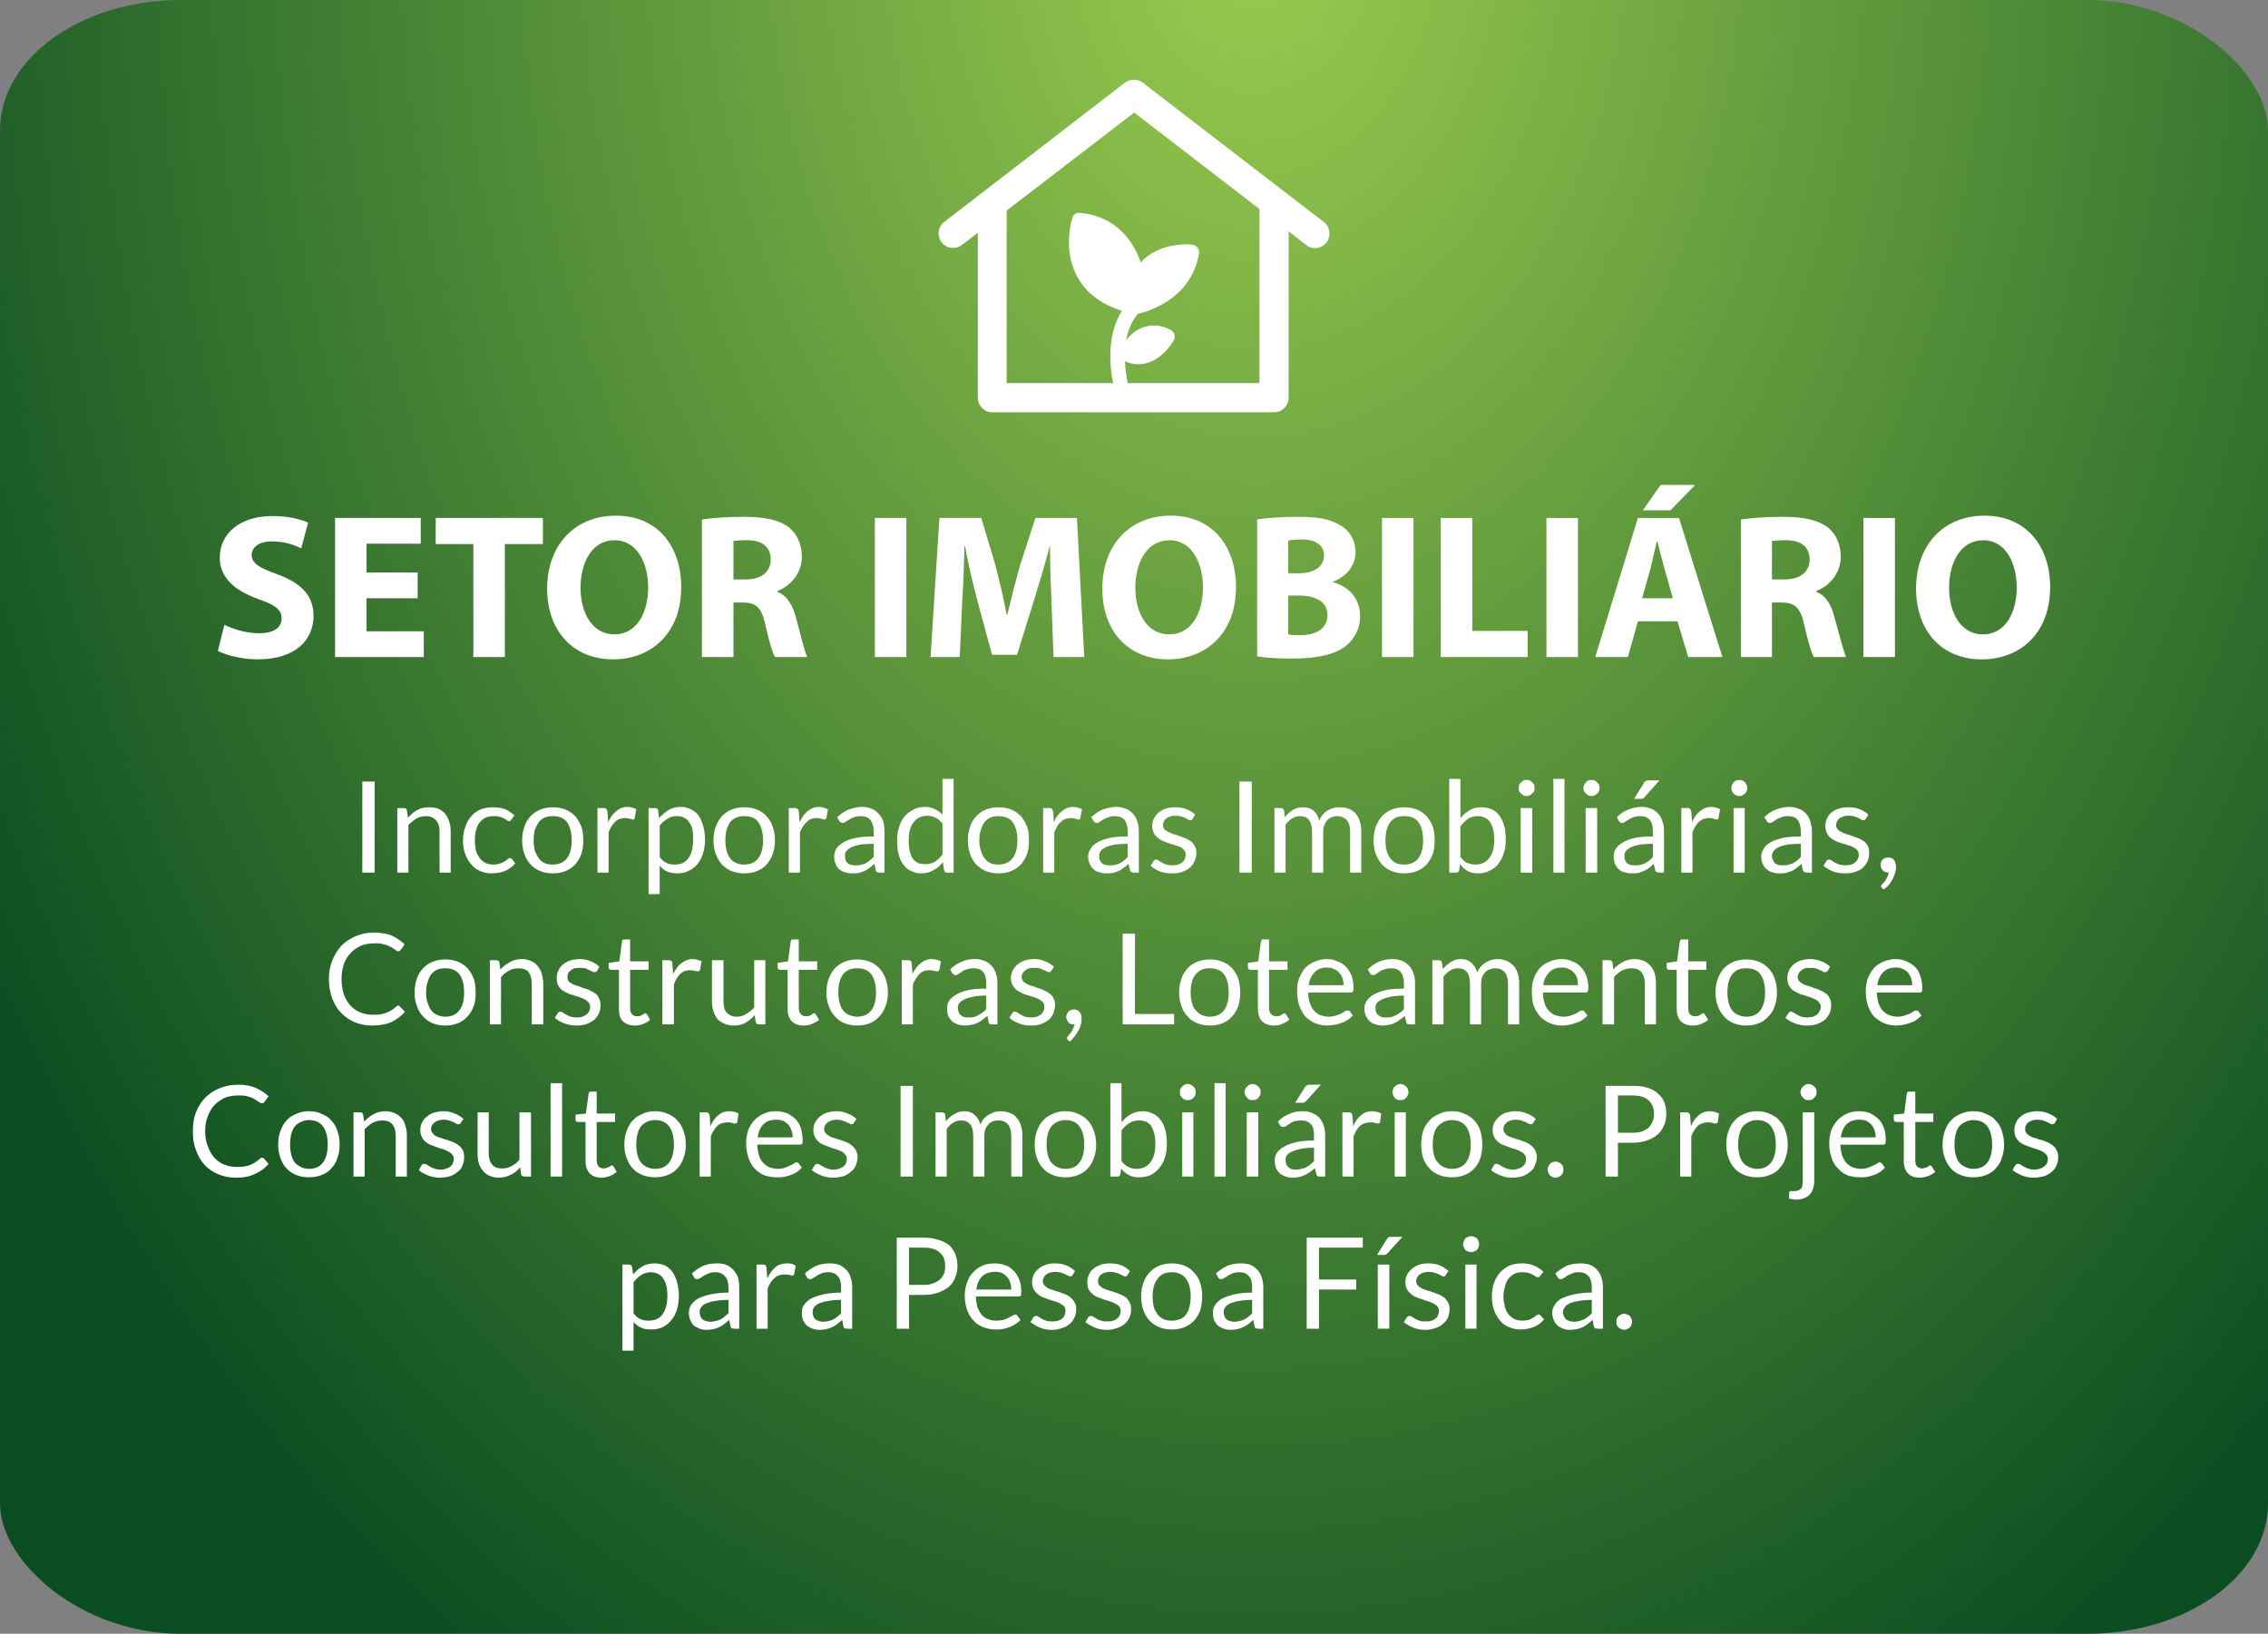
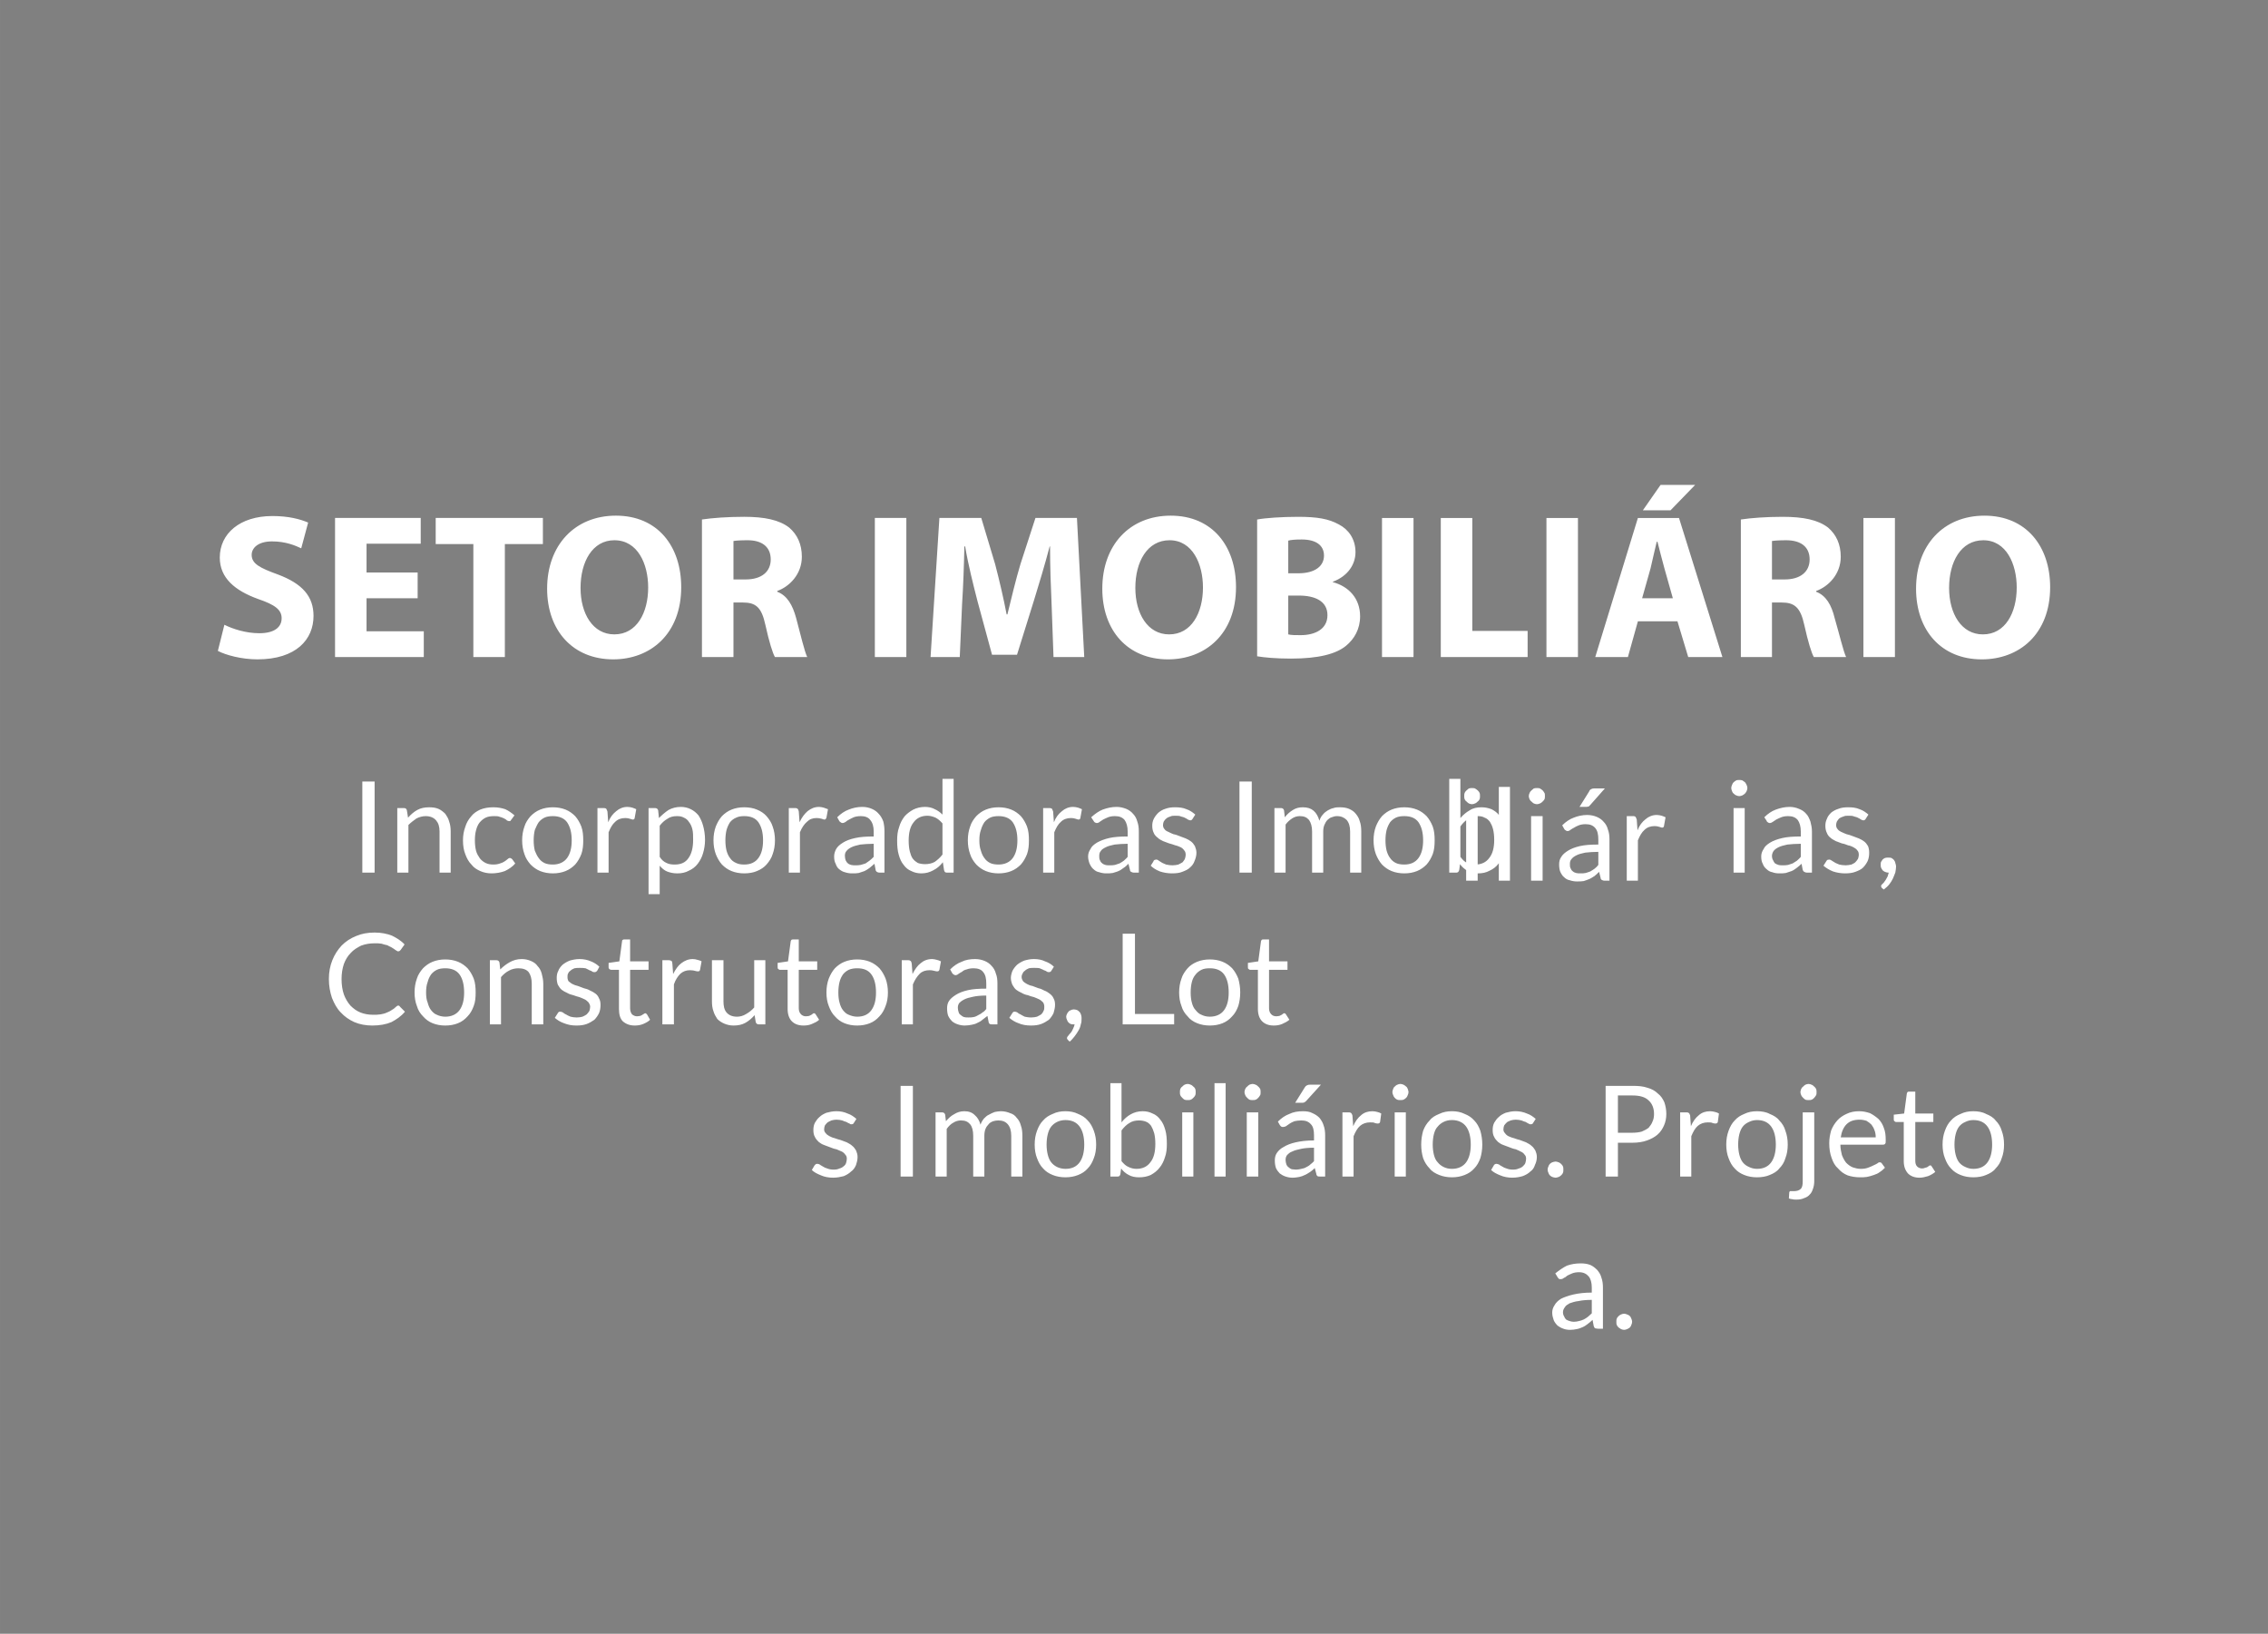
<svg xmlns="http://www.w3.org/2000/svg" xml:space="preserve" width="261px" height="188px" version="1.1" style="shape-rendering:geometricPrecision; text-rendering:geometricPrecision; image-rendering:optimizeQuality; fill-rule:evenodd; clip-rule:evenodd" viewBox="0 0 59.03 42.52">
  <rect x="0" y="0" width="59.03" height="42.52" fill="#808080" stroke="none" />
  <defs>
    <style type="text/css">
   
    .fil1 {fill:white}
    .fil2 {fill:white;fill-rule:nonzero}
    .fil0 {fill:url(#id0)}
   
  </style>
    <radialGradient id="id0" gradientUnits="userSpaceOnUse" gradientTransform="matrix(0.636 2.383 -1.716 0.883 8 -79)" cx="33.06" cy="-2.13" r="21.26" fx="33.06" fy="-2.13">
      <stop offset="0" style="stop-opacity:1; stop-color:#9ACC4F" />
      <stop offset="1" style="stop-opacity:1; stop-color:#0A4D21" />
    </radialGradient>
  </defs>
  <g id="Camada_x0020_1">
-     <rect class="fil0" width="59.03" height="42.52" rx="4.71" ry="3.39" />
    <g id="_1979094040736">
      <g>
-         <path class="fil1" d="M34.46 5.78l-4.72 -3.63c-0.13,-0.1 -0.32,-0.1 -0.46,0l-4.71 3.63c-0.16,0.13 -0.19,0.36 -0.06,0.53 0.12,0.16 0.36,0.19 0.52,0.07l0.42 -0.32 0 4.29c0,0.21 0.17,0.38 0.37,0.38l7.34 0c0.21,0 0.38,-0.17 0.38,-0.38l0 -4.33 0.46 0.36c0.06,0.05 0.15,0.08 0.23,0.08 0.11,0 0.22,-0.06 0.3,-0.15 0.12,-0.17 0.09,-0.4 -0.07,-0.53zm-1.68 4.19l-3.43 0c-0.03,-0.16 -0.06,-0.35 -0.07,-0.57 0.07,0.04 0.2,0.08 0.35,0.08 0.24,0 0.6,-0.11 0.92,-0.62 0.05,-0.09 0.03,-0.2 -0.06,-0.26 -0.02,-0.01 -0.2,-0.13 -0.46,-0.13 -0.2,0 -0.47,0.07 -0.72,0.38 0.05,-0.25 0.14,-0.48 0.3,-0.68 0.21,-0.05 1.39,-0.35 1.6,-1.58 0.01,-0.05 -0.01,-0.1 -0.04,-0.14 -0.03,-0.04 -0.07,-0.07 -0.12,-0.08 -0.01,0 -0.08,-0.01 -0.18,-0.01 -0.26,0 -0.81,0.06 -1.18,0.47 -0.19,-0.56 -0.65,-1.21 -1.59,-1.29 -0.09,-0.01 -0.17,0.05 -0.19,0.13 -0.01,0.04 -0.27,0.85 0.15,1.57 0.23,0.4 0.61,0.68 1.14,0.85 -0.38,0.6 -0.33,1.38 -0.23,1.88l-2.77 0 0 -4.49 3.32 -2.55 3.26 2.51 0 4.53 0 0z" />
-       </g>
+         </g>
      <g>
   </g>
      <g>
   </g>
      <g>
   </g>
      <g>
   </g>
      <g>
   </g>
      <g>
   </g>
      <g>
   </g>
      <g>
   </g>
      <g>
   </g>
      <g>
   </g>
      <g>
   </g>
      <g>
   </g>
      <g>
   </g>
      <g>
   </g>
      <g>
   </g>
    </g>
    <path class="fil2" d="M5.67 16.94c0.21,0.11 0.62,0.22 1.03,0.22 1.01,0 1.46,-0.52 1.46,-1.13 0,-0.51 -0.29,-0.84 -0.93,-1.08 -0.47,-0.17 -0.68,-0.28 -0.68,-0.51 0,-0.18 0.17,-0.35 0.53,-0.35 0.36,0 0.61,0.11 0.76,0.18l0.18 -0.67c-0.21,-0.09 -0.51,-0.17 -0.93,-0.17 -0.85,0 -1.37,0.46 -1.37,1.08 0,0.53 0.39,0.86 1,1.08 0.44,0.15 0.61,0.28 0.61,0.5 0,0.24 -0.2,0.39 -0.58,0.39 -0.35,0 -0.69,-0.11 -0.91,-0.22l-0.17 0.68zm3.05 0.16l2.31 0 0 -0.67 -1.49 0 0 -0.86 1.33 0 0 -0.67 -1.33 0 0 -0.75 1.41 0 0 -0.67 -2.23 0 0 3.62zm3.6 0l0.82 0 0 -2.94 0.99 0 0 -0.68 -2.79 0 0 0.68 0.98 0 0 2.94zm3.64 0.06c0.97,0 1.77,-0.66 1.77,-1.88 0,-1.06 -0.61,-1.86 -1.7,-1.86 -1.07,0 -1.79,0.77 -1.79,1.9 0,1.09 0.67,1.84 1.72,1.84zm0.03 -0.65c-0.56,0 -0.88,-0.54 -0.88,-1.21 0,-0.68 0.31,-1.24 0.88,-1.24 0.61,0 0.88,0.62 0.88,1.23 0,0.66 -0.3,1.22 -0.88,1.22zm2.28 0.59l0.82 0 0 -1.42 0.24 0c0.34,0 0.49,0.12 0.59,0.58 0.1,0.45 0.19,0.74 0.25,0.84l0.84 0c-0.07,-0.14 -0.18,-0.61 -0.29,-1.02 -0.09,-0.33 -0.23,-0.58 -0.49,-0.68l0 -0.02c0.31,-0.11 0.64,-0.43 0.64,-0.89 0,-0.33 -0.12,-0.58 -0.33,-0.76 -0.26,-0.2 -0.64,-0.28 -1.17,-0.28 -0.44,0 -0.83,0.03 -1.1,0.07l0 3.58zm0.82 -2.02l0 -1c0.06,-0.01 0.17,-0.02 0.37,-0.02 0.37,0 0.6,0.17 0.6,0.5 0,0.32 -0.24,0.52 -0.65,0.52l-0.32 0zm3.68 2.02l0.82 0 0 -3.62 -0.82 0 0 3.62zm1.45 0l0.76 0 0.06 -1.37c0.03,-0.46 0.05,-1.01 0.06,-1.51l0.02 0c0.08,0.48 0.21,0.99 0.32,1.42l0.38 1.4 0.65 0 0.44 -1.41c0.13,-0.42 0.29,-0.95 0.41,-1.41l0.01 0c0,0.53 0.02,1.06 0.04,1.5l0.05 1.38 0.8 0 -0.19 -3.62 -1.08 0 -0.39 1.2c-0.12,0.4 -0.24,0.9 -0.34,1.31l-0.02 0c-0.08,-0.42 -0.19,-0.89 -0.3,-1.31l-0.36 -1.2 -1.09 0 -0.23 3.62zm6.18 0.06c0.97,0 1.77,-0.66 1.77,-1.88 0,-1.06 -0.61,-1.86 -1.7,-1.86 -1.07,0 -1.78,0.77 -1.78,1.9 0,1.09 0.66,1.84 1.71,1.84zm0.03 -0.65c-0.56,0 -0.88,-0.54 -0.88,-1.21 0,-0.68 0.31,-1.24 0.89,-1.24 0.6,0 0.87,0.62 0.87,1.23 0,0.66 -0.3,1.22 -0.88,1.22zm2.29 0.57c0.18,0.03 0.48,0.06 0.88,0.06 0.72,0 1.17,-0.12 1.43,-0.33 0.22,-0.18 0.37,-0.44 0.37,-0.77 0,-0.47 -0.3,-0.78 -0.71,-0.89l0 -0.01c0.4,-0.15 0.59,-0.46 0.59,-0.77 0,-0.34 -0.18,-0.59 -0.43,-0.72 -0.27,-0.15 -0.57,-0.2 -1.07,-0.2 -0.41,0 -0.85,0.03 -1.06,0.07l0 3.56zm0.81 -2.16l0 -0.85c0.07,-0.02 0.17,-0.03 0.35,-0.03 0.37,0 0.58,0.15 0.58,0.42 0,0.27 -0.23,0.46 -0.67,0.46l-0.26 0zm0 1.59l0 -1.01 0.28 0c0.41,0 0.74,0.14 0.74,0.51 0,0.37 -0.33,0.52 -0.7,0.52 -0.14,0 -0.24,0 -0.32,-0.02zm2.44 0.59l0.82 0 0 -3.62 -0.82 0 0 3.62zm1.53 0l2.26 0 0 -0.68 -1.44 0 0 -2.94 -0.82 0 0 3.62zm2.75 0l0.82 0 0 -3.62 -0.82 0 0 3.62zm1.27 0l0.85 0 0.26 -0.93 1.03 0 0.28 0.93 0.89 0 -1.13 -3.62 -1.07 0 -1.11 3.62zm1.22 -1.53l0.22 -0.78c0.05,-0.21 0.11,-0.49 0.16,-0.69l0.02 0c0.05,0.2 0.12,0.47 0.18,0.69l0.22 0.78 -0.8 0zm0.02 -2.29l0.72 0 0.64 -0.66 -0.9 0 -0.46 0.66zm2.55 3.82l0.81 0 0 -1.42 0.25 0c0.33,0 0.49,0.12 0.59,0.58 0.1,0.45 0.19,0.74 0.25,0.84l0.84 0c-0.07,-0.14 -0.18,-0.61 -0.3,-1.02 -0.08,-0.33 -0.22,-0.58 -0.48,-0.68l0 -0.02c0.31,-0.11 0.64,-0.43 0.64,-0.89 0,-0.33 -0.12,-0.58 -0.33,-0.76 -0.26,-0.2 -0.64,-0.28 -1.18,-0.28 -0.43,0 -0.83,0.03 -1.09,0.07l0 3.58zm0.81 -2.02l0 -1c0.06,-0.01 0.18,-0.02 0.37,-0.02 0.38,0 0.61,0.17 0.61,0.5 0,0.32 -0.24,0.52 -0.65,0.52l-0.33 0zm2.38 2.02l0.82 0 0 -3.62 -0.82 0 0 3.62zm3.08 0.06c0.98,0 1.78,-0.66 1.78,-1.88 0,-1.06 -0.62,-1.86 -1.71,-1.86 -1.07,0 -1.78,0.77 -1.78,1.9 0,1.09 0.66,1.84 1.71,1.84zm0.03 -0.65c-0.56,0 -0.88,-0.54 -0.88,-1.21 0,-0.68 0.31,-1.24 0.89,-1.24 0.6,0 0.87,0.62 0.87,1.23 0,0.66 -0.3,1.22 -0.88,1.22z" />
    <g id="_1979094030208">
-       <path class="fil2" d="M9.75 22.71l-0.32 0 0 -2.37 0.32 0 0 2.37zm0.59 0l0 -1.68 0.17 0c0.05,0 0.07,0.02 0.08,0.06l0.03 0.19c0.07,-0.08 0.15,-0.15 0.24,-0.2 0.09,-0.05 0.19,-0.07 0.31,-0.07 0.09,0 0.17,0.01 0.24,0.04 0.07,0.03 0.13,0.08 0.18,0.13 0.04,0.06 0.08,0.12 0.1,0.2 0.03,0.08 0.04,0.17 0.04,0.26l0 1.07 -0.29 0 0 -1.07c0,-0.13 -0.03,-0.22 -0.09,-0.29 -0.06,-0.07 -0.15,-0.11 -0.27,-0.11 -0.08,0 -0.16,0.02 -0.24,0.06 -0.07,0.05 -0.14,0.1 -0.21,0.17l0 1.24 -0.29 0zm2.97 -1.38c-0.01,0.01 -0.02,0.02 -0.02,0.03 -0.01,0.01 -0.03,0.01 -0.04,0.01 -0.02,0 -0.04,-0.01 -0.06,-0.02 -0.01,-0.02 -0.04,-0.03 -0.07,-0.05 -0.03,-0.01 -0.06,-0.03 -0.11,-0.04 -0.04,-0.02 -0.09,-0.02 -0.15,-0.02 -0.08,0 -0.16,0.01 -0.22,0.04 -0.06,0.03 -0.11,0.07 -0.16,0.13 -0.04,0.05 -0.07,0.12 -0.09,0.2 -0.02,0.07 -0.03,0.16 -0.03,0.26 0,0.1 0.01,0.19 0.03,0.27 0.02,0.08 0.06,0.14 0.1,0.2 0.04,0.05 0.09,0.09 0.15,0.12 0.06,0.03 0.13,0.04 0.2,0.04 0.07,0 0.13,-0.01 0.18,-0.03 0.04,-0.01 0.08,-0.03 0.11,-0.05 0.03,-0.02 0.06,-0.04 0.08,-0.06 0.02,-0.02 0.04,-0.03 0.06,-0.03 0.02,0 0.04,0.01 0.06,0.03l0.08 0.11c-0.07,0.09 -0.17,0.15 -0.27,0.2 -0.11,0.04 -0.23,0.06 -0.35,0.06 -0.1,0 -0.2,-0.02 -0.29,-0.06 -0.09,-0.04 -0.17,-0.09 -0.23,-0.17 -0.07,-0.07 -0.12,-0.16 -0.16,-0.27 -0.04,-0.1 -0.06,-0.22 -0.06,-0.36 0,-0.13 0.02,-0.24 0.06,-0.35 0.03,-0.1 0.08,-0.19 0.15,-0.27 0.06,-0.08 0.15,-0.14 0.24,-0.18 0.1,-0.04 0.21,-0.06 0.34,-0.06 0.12,0 0.22,0.02 0.31,0.05 0.09,0.04 0.17,0.1 0.24,0.16l-0.08 0.11zm1.08 -0.32c0.12,0 0.23,0.02 0.33,0.06 0.1,0.04 0.18,0.1 0.25,0.17 0.07,0.08 0.12,0.17 0.16,0.27 0.04,0.11 0.05,0.23 0.05,0.36 0,0.13 -0.01,0.25 -0.05,0.36 -0.04,0.1 -0.09,0.19 -0.16,0.27 -0.07,0.07 -0.15,0.13 -0.25,0.17 -0.1,0.04 -0.21,0.06 -0.33,0.06 -0.12,0 -0.23,-0.02 -0.33,-0.06 -0.1,-0.04 -0.18,-0.1 -0.25,-0.17 -0.07,-0.08 -0.13,-0.17 -0.16,-0.27 -0.04,-0.11 -0.06,-0.23 -0.06,-0.36 0,-0.13 0.02,-0.25 0.06,-0.36 0.03,-0.1 0.09,-0.19 0.16,-0.27 0.07,-0.07 0.15,-0.13 0.25,-0.17 0.1,-0.04 0.21,-0.06 0.33,-0.06zm0 1.49c0.16,0 0.29,-0.06 0.37,-0.17 0.08,-0.11 0.12,-0.26 0.12,-0.46 0,-0.2 -0.04,-0.35 -0.12,-0.47 -0.08,-0.11 -0.21,-0.16 -0.37,-0.16 -0.08,0 -0.16,0.01 -0.22,0.04 -0.06,0.03 -0.11,0.07 -0.15,0.12 -0.04,0.06 -0.07,0.13 -0.1,0.2 -0.02,0.08 -0.03,0.17 -0.03,0.27 0,0.1 0.01,0.19 0.03,0.27 0.03,0.07 0.06,0.14 0.1,0.19 0.04,0.06 0.09,0.1 0.15,0.13 0.06,0.03 0.14,0.04 0.22,0.04zm1.16 0.21l0 -1.68 0.16 0c0.04,0 0.06,0.01 0.07,0.02 0.01,0.02 0.02,0.04 0.03,0.07l0.02 0.28c0.05,-0.13 0.12,-0.22 0.21,-0.29 0.08,-0.07 0.18,-0.11 0.29,-0.11 0.05,0 0.09,0.01 0.13,0.02 0.04,0.01 0.07,0.03 0.1,0.04l-0.04 0.22c0,0.03 -0.02,0.05 -0.05,0.05 -0.01,0 -0.04,-0.01 -0.07,-0.02 -0.03,-0.01 -0.07,-0.02 -0.13,-0.02 -0.1,0 -0.19,0.03 -0.26,0.1 -0.07,0.06 -0.12,0.15 -0.17,0.27l0 1.05 -0.29 0zm1.33 0.56l0 -2.24 0.17 0c0.04,0 0.07,0.02 0.08,0.06l0.02 0.2c0.08,-0.08 0.16,-0.15 0.25,-0.21 0.09,-0.05 0.2,-0.08 0.32,-0.08 0.09,0 0.18,0.02 0.26,0.06 0.08,0.04 0.14,0.09 0.2,0.16 0.05,0.08 0.09,0.16 0.12,0.27 0.03,0.11 0.05,0.23 0.05,0.37 0,0.12 -0.02,0.24 -0.05,0.34 -0.03,0.11 -0.08,0.2 -0.14,0.28 -0.06,0.08 -0.14,0.14 -0.23,0.18 -0.09,0.05 -0.19,0.07 -0.3,0.07 -0.11,0 -0.19,-0.02 -0.27,-0.05 -0.07,-0.03 -0.13,-0.08 -0.19,-0.15l0 0.74 -0.29 0zm0.74 -2.03c-0.1,0 -0.18,0.02 -0.25,0.07 -0.07,0.04 -0.14,0.1 -0.2,0.18l0 0.81c0.05,0.08 0.11,0.13 0.18,0.16 0.06,0.03 0.13,0.04 0.21,0.04 0.16,0 0.28,-0.05 0.36,-0.17 0.08,-0.11 0.12,-0.27 0.12,-0.47 0,-0.11 0,-0.2 -0.02,-0.28 -0.02,-0.08 -0.05,-0.14 -0.09,-0.19 -0.03,-0.05 -0.08,-0.09 -0.13,-0.11 -0.05,-0.03 -0.11,-0.04 -0.18,-0.04zm1.75 -0.23c0.12,0 0.24,0.02 0.33,0.06 0.1,0.04 0.19,0.1 0.25,0.17 0.07,0.08 0.13,0.17 0.16,0.27 0.04,0.11 0.06,0.23 0.06,0.36 0,0.13 -0.02,0.25 -0.06,0.36 -0.03,0.1 -0.09,0.19 -0.16,0.27 -0.06,0.07 -0.15,0.13 -0.25,0.17 -0.09,0.04 -0.21,0.06 -0.33,0.06 -0.12,0 -0.23,-0.02 -0.33,-0.06 -0.1,-0.04 -0.18,-0.1 -0.25,-0.17 -0.07,-0.08 -0.12,-0.17 -0.16,-0.27 -0.04,-0.11 -0.06,-0.23 -0.06,-0.36 0,-0.13 0.02,-0.25 0.06,-0.36 0.04,-0.1 0.09,-0.19 0.16,-0.27 0.07,-0.07 0.15,-0.13 0.25,-0.17 0.1,-0.04 0.21,-0.06 0.33,-0.06zm0 1.49c0.17,0 0.29,-0.06 0.37,-0.17 0.08,-0.11 0.12,-0.26 0.12,-0.46 0,-0.2 -0.04,-0.35 -0.12,-0.47 -0.08,-0.11 -0.2,-0.16 -0.37,-0.16 -0.08,0 -0.15,0.01 -0.21,0.04 -0.07,0.03 -0.12,0.07 -0.16,0.12 -0.04,0.06 -0.07,0.13 -0.09,0.2 -0.02,0.08 -0.03,0.17 -0.03,0.27 0,0.1 0.01,0.19 0.03,0.27 0.02,0.07 0.05,0.14 0.09,0.19 0.04,0.06 0.09,0.1 0.16,0.13 0.06,0.03 0.13,0.04 0.21,0.04zm1.16 0.21l0 -1.68 0.17 0c0.03,0 0.05,0.01 0.06,0.02 0.02,0.02 0.02,0.04 0.03,0.07l0.02 0.28c0.06,-0.13 0.13,-0.22 0.21,-0.29 0.09,-0.07 0.18,-0.11 0.3,-0.11 0.04,0 0.08,0.01 0.12,0.02 0.04,0.01 0.07,0.03 0.11,0.04l-0.04 0.22c-0.01,0.03 -0.03,0.05 -0.05,0.05 -0.02,0 -0.04,-0.01 -0.07,-0.02 -0.04,-0.01 -0.08,-0.02 -0.14,-0.02 -0.1,0 -0.18,0.03 -0.25,0.1 -0.07,0.06 -0.13,0.15 -0.18,0.27l0 1.05 -0.29 0zm2.49 0l-0.13 0c-0.03,0 -0.05,-0.01 -0.07,-0.02 -0.01,-0.01 -0.03,-0.03 -0.03,-0.05l-0.03 -0.16c-0.05,0.04 -0.09,0.08 -0.13,0.11 -0.04,0.03 -0.09,0.06 -0.13,0.08 -0.05,0.02 -0.1,0.03 -0.15,0.05 -0.05,0.01 -0.11,0.01 -0.18,0.01 -0.06,0 -0.12,-0.01 -0.18,-0.03 -0.05,-0.01 -0.1,-0.04 -0.15,-0.08 -0.04,-0.03 -0.07,-0.08 -0.09,-0.14 -0.03,-0.05 -0.04,-0.12 -0.04,-0.19 0,-0.07 0.02,-0.13 0.05,-0.19 0.04,-0.07 0.1,-0.12 0.18,-0.17 0.08,-0.05 0.18,-0.09 0.32,-0.12 0.13,-0.03 0.29,-0.04 0.48,-0.04l0 -0.13c0,-0.13 -0.03,-0.23 -0.09,-0.3 -0.05,-0.07 -0.14,-0.1 -0.24,-0.1 -0.08,0 -0.14,0.01 -0.19,0.03 -0.04,0.02 -0.09,0.04 -0.12,0.06 -0.04,0.02 -0.07,0.04 -0.09,0.06 -0.03,0.02 -0.06,0.03 -0.08,0.03 -0.02,0 -0.04,-0.01 -0.05,-0.02 -0.02,-0.01 -0.03,-0.02 -0.04,-0.04l-0.05 -0.09c0.09,-0.09 0.19,-0.16 0.3,-0.2 0.1,-0.04 0.22,-0.07 0.35,-0.07 0.1,0 0.18,0.02 0.25,0.05 0.07,0.03 0.13,0.07 0.18,0.13 0.05,0.05 0.09,0.12 0.12,0.2 0.02,0.08 0.03,0.16 0.03,0.26l0 1.07zm-0.76 -0.19c0.05,0 0.1,0 0.14,-0.01 0.05,-0.01 0.09,-0.03 0.13,-0.04 0.03,-0.02 0.07,-0.05 0.1,-0.07 0.04,-0.03 0.07,-0.06 0.11,-0.1l0 -0.34c-0.14,0 -0.25,0.01 -0.35,0.02 -0.09,0.02 -0.17,0.04 -0.23,0.07 -0.06,0.03 -0.1,0.06 -0.13,0.1 -0.03,0.03 -0.04,0.08 -0.04,0.12 0,0.05 0.01,0.09 0.02,0.12 0.02,0.03 0.03,0.06 0.06,0.08 0.02,0.02 0.05,0.03 0.08,0.04 0.04,0.01 0.07,0.01 0.11,0.01zm2.38 0.19c-0.04,0 -0.06,-0.02 -0.07,-0.07l-0.03 -0.2c-0.07,0.09 -0.15,0.16 -0.25,0.21 -0.09,0.05 -0.19,0.08 -0.31,0.08 -0.1,0 -0.18,-0.02 -0.26,-0.06 -0.08,-0.03 -0.15,-0.09 -0.2,-0.16 -0.06,-0.07 -0.1,-0.16 -0.13,-0.27 -0.03,-0.1 -0.04,-0.23 -0.04,-0.36 0,-0.13 0.01,-0.24 0.05,-0.35 0.03,-0.11 0.08,-0.2 0.14,-0.28 0.06,-0.07 0.14,-0.13 0.23,-0.18 0.08,-0.04 0.19,-0.07 0.3,-0.07 0.1,0 0.19,0.02 0.26,0.06 0.07,0.03 0.14,0.08 0.2,0.14l0 -0.93 0.29 0 0 2.44 -0.18 0zm-0.56 -0.22c0.09,0 0.18,-0.02 0.25,-0.06 0.07,-0.05 0.14,-0.11 0.2,-0.19l0 -0.81c-0.06,-0.07 -0.12,-0.12 -0.18,-0.15 -0.07,-0.03 -0.14,-0.05 -0.21,-0.05 -0.16,0 -0.28,0.06 -0.36,0.17 -0.09,0.11 -0.13,0.27 -0.13,0.48 0,0.1 0.01,0.2 0.03,0.28 0.02,0.07 0.04,0.14 0.08,0.19 0.04,0.05 0.08,0.08 0.13,0.11 0.06,0.02 0.12,0.03 0.19,0.03zm1.91 -1.48c0.12,0 0.23,0.02 0.33,0.06 0.1,0.04 0.18,0.1 0.25,0.17 0.07,0.08 0.12,0.17 0.16,0.27 0.04,0.11 0.05,0.23 0.05,0.36 0,0.13 -0.01,0.25 -0.05,0.36 -0.04,0.1 -0.09,0.19 -0.16,0.27 -0.07,0.07 -0.15,0.13 -0.25,0.17 -0.1,0.04 -0.21,0.06 -0.33,0.06 -0.12,0 -0.23,-0.02 -0.33,-0.06 -0.1,-0.04 -0.18,-0.1 -0.25,-0.17 -0.07,-0.08 -0.13,-0.17 -0.16,-0.27 -0.04,-0.11 -0.06,-0.23 -0.06,-0.36 0,-0.13 0.02,-0.25 0.06,-0.36 0.03,-0.1 0.09,-0.19 0.16,-0.27 0.07,-0.07 0.15,-0.13 0.25,-0.17 0.1,-0.04 0.21,-0.06 0.33,-0.06zm0 1.49c0.16,0 0.29,-0.06 0.37,-0.17 0.08,-0.11 0.12,-0.26 0.12,-0.46 0,-0.2 -0.04,-0.35 -0.12,-0.47 -0.08,-0.11 -0.21,-0.16 -0.37,-0.16 -0.08,0 -0.16,0.01 -0.22,0.04 -0.06,0.03 -0.11,0.07 -0.15,0.12 -0.04,0.06 -0.07,0.13 -0.09,0.2 -0.03,0.08 -0.04,0.17 -0.04,0.27 0,0.1 0.01,0.19 0.04,0.27 0.02,0.07 0.05,0.14 0.09,0.19 0.04,0.06 0.09,0.1 0.15,0.13 0.06,0.03 0.14,0.04 0.22,0.04zm1.16 0.21l0 -1.68 0.16 0c0.04,0 0.06,0.01 0.07,0.02 0.01,0.02 0.02,0.04 0.03,0.07l0.02 0.28c0.05,-0.13 0.12,-0.22 0.21,-0.29 0.08,-0.07 0.18,-0.11 0.29,-0.11 0.05,0 0.09,0.01 0.13,0.02 0.04,0.01 0.07,0.03 0.1,0.04l-0.04 0.22c0,0.03 -0.02,0.05 -0.05,0.05 -0.01,0 -0.04,-0.01 -0.07,-0.02 -0.03,-0.01 -0.07,-0.02 -0.13,-0.02 -0.1,0 -0.19,0.03 -0.26,0.1 -0.07,0.06 -0.12,0.15 -0.17,0.27l0 1.05 -0.29 0zm2.49 0l-0.13 0c-0.03,0 -0.05,-0.01 -0.07,-0.02 -0.02,-0.01 -0.03,-0.03 -0.03,-0.05l-0.04 -0.16c-0.04,0.04 -0.08,0.08 -0.13,0.11 -0.04,0.03 -0.08,0.06 -0.13,0.08 -0.04,0.02 -0.09,0.03 -0.15,0.05 -0.05,0.01 -0.11,0.01 -0.17,0.01 -0.06,0 -0.12,-0.01 -0.18,-0.03 -0.06,-0.01 -0.11,-0.04 -0.15,-0.08 -0.04,-0.03 -0.07,-0.08 -0.1,-0.14 -0.02,-0.05 -0.04,-0.12 -0.04,-0.19 0,-0.07 0.02,-0.13 0.06,-0.19 0.03,-0.07 0.09,-0.12 0.17,-0.17 0.09,-0.05 0.19,-0.09 0.32,-0.12 0.13,-0.03 0.29,-0.04 0.48,-0.04l0 -0.13c0,-0.13 -0.03,-0.23 -0.08,-0.3 -0.06,-0.07 -0.14,-0.1 -0.25,-0.1 -0.07,0 -0.13,0.01 -0.18,0.03 -0.05,0.02 -0.09,0.04 -0.13,0.06 -0.03,0.02 -0.06,0.04 -0.09,0.06 -0.02,0.02 -0.05,0.03 -0.08,0.03 -0.01,0 -0.03,-0.01 -0.05,-0.02 -0.01,-0.01 -0.02,-0.02 -0.03,-0.04l-0.06 -0.09c0.1,-0.09 0.2,-0.16 0.3,-0.2 0.11,-0.04 0.23,-0.07 0.36,-0.07 0.09,0 0.17,0.02 0.25,0.05 0.07,0.03 0.13,0.07 0.18,0.13 0.05,0.05 0.09,0.12 0.11,0.2 0.03,0.08 0.04,0.16 0.04,0.26l0 1.07zm-0.76 -0.19c0.05,0 0.1,0 0.14,-0.01 0.04,-0.01 0.08,-0.03 0.12,-0.04 0.04,-0.02 0.08,-0.05 0.11,-0.07 0.03,-0.03 0.07,-0.06 0.1,-0.1l0 -0.34c-0.13,0 -0.25,0.01 -0.34,0.02 -0.1,0.02 -0.17,0.04 -0.23,0.07 -0.06,0.03 -0.11,0.06 -0.13,0.1 -0.03,0.03 -0.04,0.08 -0.04,0.12 0,0.05 0,0.09 0.02,0.12 0.01,0.03 0.03,0.06 0.06,0.08 0.02,0.02 0.05,0.03 0.08,0.04 0.03,0.01 0.07,0.01 0.11,0.01zm2.16 -1.21c-0.01,0.02 -0.03,0.04 -0.06,0.04 -0.02,0 -0.03,-0.01 -0.06,-0.02 -0.02,-0.01 -0.04,-0.03 -0.07,-0.04 -0.03,-0.02 -0.07,-0.03 -0.11,-0.04 -0.04,-0.02 -0.09,-0.02 -0.15,-0.02 -0.05,0 -0.09,0 -0.13,0.02 -0.04,0.01 -0.08,0.03 -0.1,0.05 -0.03,0.02 -0.05,0.05 -0.07,0.08 -0.01,0.02 -0.02,0.06 -0.02,0.09 0,0.04 0.01,0.08 0.04,0.11 0.02,0.03 0.05,0.05 0.1,0.07 0.04,0.02 0.08,0.04 0.13,0.06 0.06,0.01 0.11,0.03 0.16,0.05 0.06,0.02 0.11,0.04 0.16,0.06 0.05,0.02 0.1,0.05 0.14,0.08 0.04,0.03 0.07,0.07 0.1,0.12 0.02,0.05 0.04,0.11 0.04,0.17 0,0.08 -0.02,0.15 -0.05,0.22 -0.02,0.06 -0.06,0.12 -0.12,0.17 -0.05,0.05 -0.12,0.08 -0.2,0.11 -0.07,0.03 -0.16,0.04 -0.27,0.04 -0.11,0 -0.22,-0.02 -0.31,-0.05 -0.1,-0.04 -0.18,-0.09 -0.24,-0.15l0.07 -0.11c0,-0.02 0.02,-0.03 0.03,-0.04 0.01,0 0.03,-0.01 0.05,-0.01 0.01,0 0.04,0.01 0.06,0.03 0.02,0.01 0.05,0.03 0.08,0.05 0.03,0.02 0.07,0.03 0.11,0.05 0.05,0.01 0.1,0.02 0.17,0.02 0.06,0 0.11,-0.01 0.15,-0.02 0.04,-0.02 0.08,-0.04 0.11,-0.06 0.02,-0.03 0.05,-0.06 0.06,-0.09 0.01,-0.03 0.02,-0.07 0.02,-0.1 0,-0.05 -0.01,-0.09 -0.04,-0.12 -0.02,-0.03 -0.05,-0.06 -0.09,-0.08 -0.05,-0.02 -0.09,-0.04 -0.14,-0.05 -0.06,-0.02 -0.11,-0.04 -0.16,-0.05 -0.06,-0.02 -0.11,-0.04 -0.16,-0.06 -0.06,-0.03 -0.1,-0.05 -0.14,-0.09 -0.04,-0.03 -0.08,-0.07 -0.1,-0.12 -0.03,-0.06 -0.04,-0.12 -0.04,-0.19 0,-0.06 0.01,-0.12 0.04,-0.18 0.03,-0.06 0.07,-0.11 0.12,-0.16 0.05,-0.04 0.11,-0.08 0.18,-0.1 0.08,-0.03 0.16,-0.04 0.25,-0.04 0.11,0 0.21,0.01 0.3,0.05 0.09,0.03 0.16,0.08 0.23,0.14l-0.07 0.11zm1.54 1.4l-0.32 0 0 -2.37 0.32 0 0 2.37zm0.59 0l0 -1.68 0.17 0c0.04,0 0.07,0.02 0.08,0.06l0.02 0.18c0.06,-0.08 0.13,-0.14 0.21,-0.19 0.08,-0.05 0.16,-0.07 0.26,-0.07 0.12,0 0.21,0.03 0.28,0.09 0.07,0.06 0.12,0.15 0.15,0.26 0.02,-0.06 0.05,-0.12 0.09,-0.16 0.04,-0.05 0.08,-0.08 0.13,-0.11 0.05,-0.03 0.1,-0.05 0.15,-0.06 0.05,-0.02 0.11,-0.02 0.16,-0.02 0.09,0 0.17,0.01 0.24,0.04 0.07,0.03 0.13,0.07 0.17,0.12 0.05,0.06 0.09,0.12 0.11,0.2 0.03,0.08 0.04,0.17 0.04,0.27l0 1.07 -0.29 0 0 -1.07c0,-0.13 -0.03,-0.23 -0.09,-0.3 -0.06,-0.06 -0.14,-0.1 -0.25,-0.1 -0.05,0 -0.09,0.01 -0.14,0.03 -0.04,0.01 -0.08,0.04 -0.11,0.07 -0.03,0.03 -0.06,0.08 -0.08,0.13 -0.02,0.05 -0.03,0.1 -0.03,0.17l0 1.07 -0.29 0 0 -1.07c0,-0.13 -0.03,-0.23 -0.08,-0.3 -0.06,-0.07 -0.13,-0.1 -0.24,-0.1 -0.07,0 -0.14,0.02 -0.2,0.06 -0.06,0.04 -0.12,0.09 -0.17,0.16l0 1.25 -0.29 0zm3.38 -1.7c0.12,0 0.23,0.02 0.33,0.06 0.1,0.04 0.18,0.1 0.25,0.17 0.07,0.08 0.12,0.17 0.16,0.27 0.04,0.11 0.05,0.23 0.05,0.36 0,0.13 -0.01,0.25 -0.05,0.36 -0.04,0.1 -0.09,0.19 -0.16,0.27 -0.07,0.07 -0.15,0.13 -0.25,0.17 -0.1,0.04 -0.21,0.06 -0.33,0.06 -0.12,0 -0.23,-0.02 -0.33,-0.06 -0.1,-0.04 -0.18,-0.1 -0.25,-0.17 -0.07,-0.08 -0.12,-0.17 -0.16,-0.27 -0.04,-0.11 -0.06,-0.23 -0.06,-0.36 0,-0.13 0.02,-0.25 0.06,-0.36 0.04,-0.1 0.09,-0.19 0.16,-0.27 0.07,-0.07 0.15,-0.13 0.25,-0.17 0.1,-0.04 0.21,-0.06 0.33,-0.06zm0 1.49c0.17,0 0.29,-0.06 0.37,-0.17 0.08,-0.11 0.12,-0.26 0.12,-0.46 0,-0.2 -0.04,-0.35 -0.12,-0.47 -0.08,-0.11 -0.2,-0.16 -0.37,-0.16 -0.08,0 -0.16,0.01 -0.22,0.04 -0.06,0.03 -0.11,0.07 -0.15,0.12 -0.04,0.06 -0.07,0.13 -0.09,0.2 -0.02,0.08 -0.03,0.17 -0.03,0.27 0,0.1 0.01,0.19 0.03,0.27 0.02,0.07 0.05,0.14 0.09,0.19 0.04,0.06 0.09,0.1 0.15,0.13 0.06,0.03 0.14,0.04 0.22,0.04zm1.17 0.21l0 -2.44 0.29 0 0 1.02c0.07,-0.08 0.15,-0.15 0.24,-0.2 0.09,-0.06 0.19,-0.08 0.31,-0.08 0.1,0 0.18,0.02 0.26,0.05 0.08,0.04 0.15,0.09 0.2,0.16 0.06,0.08 0.1,0.17 0.13,0.27 0.03,0.11 0.04,0.23 0.04,0.37 0,0.12 -0.01,0.24 -0.05,0.34 -0.03,0.11 -0.08,0.2 -0.14,0.28 -0.06,0.08 -0.14,0.14 -0.23,0.18 -0.09,0.05 -0.19,0.07 -0.3,0.07 -0.11,0 -0.2,-0.02 -0.27,-0.06 -0.08,-0.05 -0.15,-0.11 -0.2,-0.18l-0.02 0.15c-0.01,0.04 -0.03,0.07 -0.07,0.07l-0.19 0zm0.74 -1.47c-0.09,0 -0.18,0.02 -0.25,0.07 -0.07,0.05 -0.14,0.11 -0.2,0.2l0 0.79c0.06,0.08 0.11,0.13 0.18,0.16 0.06,0.02 0.13,0.04 0.21,0.04 0.16,0 0.28,-0.06 0.36,-0.17 0.09,-0.11 0.13,-0.27 0.13,-0.47 0,-0.11 -0.01,-0.2 -0.03,-0.28 -0.02,-0.08 -0.05,-0.14 -0.08,-0.19 -0.04,-0.05 -0.08,-0.09 -0.14,-0.11 -0.05,-0.03 -0.11,-0.04 -0.18,-0.04zm1.42 -0.21l0 1.68 -0.3 0 0 -1.68 0.3 0zm0.06 -0.52c0,0.03 0,0.05 -0.01,0.08 -0.01,0.02 -0.03,0.05 -0.05,0.06 -0.02,0.02 -0.04,0.04 -0.07,0.05 -0.02,0.01 -0.05,0.02 -0.08,0.02 -0.03,0 -0.05,-0.01 -0.08,-0.02 -0.02,-0.01 -0.04,-0.03 -0.06,-0.05 -0.02,-0.01 -0.04,-0.04 -0.05,-0.06 -0.01,-0.03 -0.01,-0.05 -0.01,-0.08 0,-0.03 0,-0.06 0.01,-0.08 0.01,-0.03 0.03,-0.05 0.05,-0.07 0.02,-0.02 0.04,-0.03 0.06,-0.05 0.03,-0.01 0.05,-0.01 0.08,-0.01 0.03,0 0.06,0 0.08,0.01 0.03,0.02 0.05,0.03 0.07,0.05 0.02,0.02 0.04,0.04 0.05,0.07 0.01,0.02 0.01,0.05 0.01,0.08zm0.78 -0.24l0 2.44 -0.29 0 0 -2.44 0.29 0zm0.85 0.76l0 1.68 -0.3 0 0 -1.68 0.3 0zm0.06 -0.52c0,0.03 0,0.05 -0.01,0.08 -0.02,0.02 -0.03,0.05 -0.05,0.06 -0.02,0.02 -0.04,0.04 -0.07,0.05 -0.02,0.01 -0.05,0.02 -0.08,0.02 -0.03,0 -0.05,-0.01 -0.08,-0.02 -0.02,-0.01 -0.04,-0.03 -0.06,-0.05 -0.02,-0.01 -0.04,-0.04 -0.05,-0.06 -0.01,-0.03 -0.02,-0.05 -0.02,-0.08 0,-0.03 0.01,-0.06 0.02,-0.08 0.01,-0.03 0.03,-0.05 0.05,-0.07 0.02,-0.02 0.04,-0.03 0.06,-0.05 0.03,-0.01 0.05,-0.01 0.08,-0.01 0.03,0 0.06,0 0.08,0.01 0.03,0.02 0.05,0.03 0.07,0.05 0.02,0.02 0.03,0.04 0.05,0.07 0.01,0.02 0.01,0.05 0.01,0.08zm1.68 2.2l-0.13 0c-0.03,0 -0.05,-0.01 -0.07,-0.02 -0.02,-0.01 -0.03,-0.03 -0.03,-0.05l-0.04 -0.16c-0.04,0.04 -0.08,0.08 -0.12,0.11 -0.05,0.03 -0.09,0.06 -0.14,0.08 -0.04,0.02 -0.09,0.03 -0.14,0.05 -0.06,0.01 -0.11,0.01 -0.18,0.01 -0.06,0 -0.12,-0.01 -0.18,-0.03 -0.06,-0.01 -0.11,-0.04 -0.15,-0.08 -0.04,-0.03 -0.07,-0.08 -0.1,-0.14 -0.02,-0.05 -0.03,-0.12 -0.03,-0.19 0,-0.07 0.01,-0.13 0.05,-0.19 0.04,-0.07 0.1,-0.12 0.18,-0.17 0.08,-0.05 0.18,-0.09 0.31,-0.12 0.13,-0.03 0.29,-0.04 0.48,-0.04l0 -0.13c0,-0.13 -0.02,-0.23 -0.08,-0.3 -0.06,-0.07 -0.14,-0.1 -0.25,-0.1 -0.07,0 -0.13,0.01 -0.18,0.03 -0.05,0.02 -0.09,0.04 -0.12,0.06 -0.04,0.02 -0.07,0.04 -0.1,0.06 -0.02,0.02 -0.05,0.03 -0.07,0.03 -0.02,0 -0.04,-0.01 -0.05,-0.02 -0.02,-0.01 -0.03,-0.02 -0.04,-0.04l-0.05 -0.09c0.09,-0.09 0.19,-0.16 0.3,-0.2 0.1,-0.04 0.22,-0.07 0.35,-0.07 0.09,0 0.18,0.02 0.25,0.05 0.07,0.03 0.13,0.07 0.18,0.13 0.05,0.05 0.09,0.12 0.11,0.2 0.03,0.08 0.04,0.16 0.04,0.26l0 1.07zm-0.76 -0.19c0.05,0 0.1,0 0.14,-0.01 0.04,-0.01 0.09,-0.03 0.12,-0.04 0.04,-0.02 0.08,-0.05 0.11,-0.07 0.04,-0.03 0.07,-0.06 0.1,-0.1l0 -0.34c-0.13,0 -0.25,0.01 -0.34,0.02 -0.1,0.02 -0.17,0.04 -0.23,0.07 -0.06,0.03 -0.1,0.06 -0.13,0.1 -0.03,0.03 -0.04,0.08 -0.04,0.12 0,0.05 0,0.09 0.02,0.12 0.01,0.03 0.03,0.06 0.06,0.08 0.02,0.02 0.05,0.03 0.08,0.04 0.04,0.01 0.07,0.01 0.11,0.01zm0.64 -2.21l-0.38 0.43c-0.02,0.02 -0.03,0.03 -0.04,0.04 -0.02,0 -0.04,0.01 -0.06,0.01l-0.18 0 0.25 -0.4c0.01,-0.03 0.03,-0.05 0.05,-0.06 0.02,-0.01 0.04,-0.02 0.08,-0.02l0.28 0zm0.57 2.4l0 -1.68 0.17 0c0.03,0 0.05,0.01 0.06,0.02 0.01,0.02 0.02,0.04 0.03,0.07l0.02 0.28c0.05,-0.13 0.12,-0.22 0.21,-0.29 0.08,-0.07 0.18,-0.11 0.29,-0.11 0.05,0 0.09,0.01 0.13,0.02 0.04,0.01 0.07,0.03 0.1,0.04l-0.04 0.22c0,0.03 -0.02,0.05 -0.05,0.05 -0.01,0 -0.04,-0.01 -0.07,-0.02 -0.03,-0.01 -0.07,-0.02 -0.13,-0.02 -0.1,0 -0.19,0.03 -0.26,0.1 -0.07,0.06 -0.12,0.15 -0.17,0.27l0 1.05 -0.29 0z" />
+       <path class="fil2" d="M9.75 22.71l-0.32 0 0 -2.37 0.32 0 0 2.37zm0.59 0l0 -1.68 0.17 0c0.05,0 0.07,0.02 0.08,0.06l0.03 0.19c0.07,-0.08 0.15,-0.15 0.24,-0.2 0.09,-0.05 0.19,-0.07 0.31,-0.07 0.09,0 0.17,0.01 0.24,0.04 0.07,0.03 0.13,0.08 0.18,0.13 0.04,0.06 0.08,0.12 0.1,0.2 0.03,0.08 0.04,0.17 0.04,0.26l0 1.07 -0.29 0 0 -1.07c0,-0.13 -0.03,-0.22 -0.09,-0.29 -0.06,-0.07 -0.15,-0.11 -0.27,-0.11 -0.08,0 -0.16,0.02 -0.24,0.06 -0.07,0.05 -0.14,0.1 -0.21,0.17l0 1.24 -0.29 0zm2.97 -1.38c-0.01,0.01 -0.02,0.02 -0.02,0.03 -0.01,0.01 -0.03,0.01 -0.04,0.01 -0.02,0 -0.04,-0.01 -0.06,-0.02 -0.01,-0.02 -0.04,-0.03 -0.07,-0.05 -0.03,-0.01 -0.06,-0.03 -0.11,-0.04 -0.04,-0.02 -0.09,-0.02 -0.15,-0.02 -0.08,0 -0.16,0.01 -0.22,0.04 -0.06,0.03 -0.11,0.07 -0.16,0.13 -0.04,0.05 -0.07,0.12 -0.09,0.2 -0.02,0.07 -0.03,0.16 -0.03,0.26 0,0.1 0.01,0.19 0.03,0.27 0.02,0.08 0.06,0.14 0.1,0.2 0.04,0.05 0.09,0.09 0.15,0.12 0.06,0.03 0.13,0.04 0.2,0.04 0.07,0 0.13,-0.01 0.18,-0.03 0.04,-0.01 0.08,-0.03 0.11,-0.05 0.03,-0.02 0.06,-0.04 0.08,-0.06 0.02,-0.02 0.04,-0.03 0.06,-0.03 0.02,0 0.04,0.01 0.06,0.03l0.08 0.11c-0.07,0.09 -0.17,0.15 -0.27,0.2 -0.11,0.04 -0.23,0.06 -0.35,0.06 -0.1,0 -0.2,-0.02 -0.29,-0.06 -0.09,-0.04 -0.17,-0.09 -0.23,-0.17 -0.07,-0.07 -0.12,-0.16 -0.16,-0.27 -0.04,-0.1 -0.06,-0.22 -0.06,-0.36 0,-0.13 0.02,-0.24 0.06,-0.35 0.03,-0.1 0.08,-0.19 0.15,-0.27 0.06,-0.08 0.15,-0.14 0.24,-0.18 0.1,-0.04 0.21,-0.06 0.34,-0.06 0.12,0 0.22,0.02 0.31,0.05 0.09,0.04 0.17,0.1 0.24,0.16l-0.08 0.11zm1.08 -0.32c0.12,0 0.23,0.02 0.33,0.06 0.1,0.04 0.18,0.1 0.25,0.17 0.07,0.08 0.12,0.17 0.16,0.27 0.04,0.11 0.05,0.23 0.05,0.36 0,0.13 -0.01,0.25 -0.05,0.36 -0.04,0.1 -0.09,0.19 -0.16,0.27 -0.07,0.07 -0.15,0.13 -0.25,0.17 -0.1,0.04 -0.21,0.06 -0.33,0.06 -0.12,0 -0.23,-0.02 -0.33,-0.06 -0.1,-0.04 -0.18,-0.1 -0.25,-0.17 -0.07,-0.08 -0.13,-0.17 -0.16,-0.27 -0.04,-0.11 -0.06,-0.23 -0.06,-0.36 0,-0.13 0.02,-0.25 0.06,-0.36 0.03,-0.1 0.09,-0.19 0.16,-0.27 0.07,-0.07 0.15,-0.13 0.25,-0.17 0.1,-0.04 0.21,-0.06 0.33,-0.06zm0 1.49c0.16,0 0.29,-0.06 0.37,-0.17 0.08,-0.11 0.12,-0.26 0.12,-0.46 0,-0.2 -0.04,-0.35 -0.12,-0.47 -0.08,-0.11 -0.21,-0.16 -0.37,-0.16 -0.08,0 -0.16,0.01 -0.22,0.04 -0.06,0.03 -0.11,0.07 -0.15,0.12 -0.04,0.06 -0.07,0.13 -0.1,0.2 -0.02,0.08 -0.03,0.17 -0.03,0.27 0,0.1 0.01,0.19 0.03,0.27 0.03,0.07 0.06,0.14 0.1,0.19 0.04,0.06 0.09,0.1 0.15,0.13 0.06,0.03 0.14,0.04 0.22,0.04zm1.16 0.21l0 -1.68 0.16 0c0.04,0 0.06,0.01 0.07,0.02 0.01,0.02 0.02,0.04 0.03,0.07l0.02 0.28c0.05,-0.13 0.12,-0.22 0.21,-0.29 0.08,-0.07 0.18,-0.11 0.29,-0.11 0.05,0 0.09,0.01 0.13,0.02 0.04,0.01 0.07,0.03 0.1,0.04l-0.04 0.22c0,0.03 -0.02,0.05 -0.05,0.05 -0.01,0 -0.04,-0.01 -0.07,-0.02 -0.03,-0.01 -0.07,-0.02 -0.13,-0.02 -0.1,0 -0.19,0.03 -0.26,0.1 -0.07,0.06 -0.12,0.15 -0.17,0.27l0 1.05 -0.29 0zm1.33 0.56l0 -2.24 0.17 0c0.04,0 0.07,0.02 0.08,0.06l0.02 0.2c0.08,-0.08 0.16,-0.15 0.25,-0.21 0.09,-0.05 0.2,-0.08 0.32,-0.08 0.09,0 0.18,0.02 0.26,0.06 0.08,0.04 0.14,0.09 0.2,0.16 0.05,0.08 0.09,0.16 0.12,0.27 0.03,0.11 0.05,0.23 0.05,0.37 0,0.12 -0.02,0.24 -0.05,0.34 -0.03,0.11 -0.08,0.2 -0.14,0.28 -0.06,0.08 -0.14,0.14 -0.23,0.18 -0.09,0.05 -0.19,0.07 -0.3,0.07 -0.11,0 -0.19,-0.02 -0.27,-0.05 -0.07,-0.03 -0.13,-0.08 -0.19,-0.15l0 0.74 -0.29 0zm0.74 -2.03c-0.1,0 -0.18,0.02 -0.25,0.07 -0.07,0.04 -0.14,0.1 -0.2,0.18l0 0.81c0.05,0.08 0.11,0.13 0.18,0.16 0.06,0.03 0.13,0.04 0.21,0.04 0.16,0 0.28,-0.05 0.36,-0.17 0.08,-0.11 0.12,-0.27 0.12,-0.47 0,-0.11 0,-0.2 -0.02,-0.28 -0.02,-0.08 -0.05,-0.14 -0.09,-0.19 -0.03,-0.05 -0.08,-0.09 -0.13,-0.11 -0.05,-0.03 -0.11,-0.04 -0.18,-0.04zm1.75 -0.23c0.12,0 0.24,0.02 0.33,0.06 0.1,0.04 0.19,0.1 0.25,0.17 0.07,0.08 0.13,0.17 0.16,0.27 0.04,0.11 0.06,0.23 0.06,0.36 0,0.13 -0.02,0.25 -0.06,0.36 -0.03,0.1 -0.09,0.19 -0.16,0.27 -0.06,0.07 -0.15,0.13 -0.25,0.17 -0.09,0.04 -0.21,0.06 -0.33,0.06 -0.12,0 -0.23,-0.02 -0.33,-0.06 -0.1,-0.04 -0.18,-0.1 -0.25,-0.17 -0.07,-0.08 -0.12,-0.17 -0.16,-0.27 -0.04,-0.11 -0.06,-0.23 -0.06,-0.36 0,-0.13 0.02,-0.25 0.06,-0.36 0.04,-0.1 0.09,-0.19 0.16,-0.27 0.07,-0.07 0.15,-0.13 0.25,-0.17 0.1,-0.04 0.21,-0.06 0.33,-0.06zm0 1.49c0.17,0 0.29,-0.06 0.37,-0.17 0.08,-0.11 0.12,-0.26 0.12,-0.46 0,-0.2 -0.04,-0.35 -0.12,-0.47 -0.08,-0.11 -0.2,-0.16 -0.37,-0.16 -0.08,0 -0.15,0.01 -0.21,0.04 -0.07,0.03 -0.12,0.07 -0.16,0.12 -0.04,0.06 -0.07,0.13 -0.09,0.2 -0.02,0.08 -0.03,0.17 -0.03,0.27 0,0.1 0.01,0.19 0.03,0.27 0.02,0.07 0.05,0.14 0.09,0.19 0.04,0.06 0.09,0.1 0.16,0.13 0.06,0.03 0.13,0.04 0.21,0.04zm1.16 0.21l0 -1.68 0.17 0c0.03,0 0.05,0.01 0.06,0.02 0.02,0.02 0.02,0.04 0.03,0.07l0.02 0.28c0.06,-0.13 0.13,-0.22 0.21,-0.29 0.09,-0.07 0.18,-0.11 0.3,-0.11 0.04,0 0.08,0.01 0.12,0.02 0.04,0.01 0.07,0.03 0.11,0.04l-0.04 0.22c-0.01,0.03 -0.03,0.05 -0.05,0.05 -0.02,0 -0.04,-0.01 -0.07,-0.02 -0.04,-0.01 -0.08,-0.02 -0.14,-0.02 -0.1,0 -0.18,0.03 -0.25,0.1 -0.07,0.06 -0.13,0.15 -0.18,0.27l0 1.05 -0.29 0zm2.49 0l-0.13 0c-0.03,0 -0.05,-0.01 -0.07,-0.02 -0.01,-0.01 -0.03,-0.03 -0.03,-0.05l-0.03 -0.16c-0.05,0.04 -0.09,0.08 -0.13,0.11 -0.04,0.03 -0.09,0.06 -0.13,0.08 -0.05,0.02 -0.1,0.03 -0.15,0.05 -0.05,0.01 -0.11,0.01 -0.18,0.01 -0.06,0 -0.12,-0.01 -0.18,-0.03 -0.05,-0.01 -0.1,-0.04 -0.15,-0.08 -0.04,-0.03 -0.07,-0.08 -0.09,-0.14 -0.03,-0.05 -0.04,-0.12 -0.04,-0.19 0,-0.07 0.02,-0.13 0.05,-0.19 0.04,-0.07 0.1,-0.12 0.18,-0.17 0.08,-0.05 0.18,-0.09 0.32,-0.12 0.13,-0.03 0.29,-0.04 0.48,-0.04l0 -0.13c0,-0.13 -0.03,-0.23 -0.09,-0.3 -0.05,-0.07 -0.14,-0.1 -0.24,-0.1 -0.08,0 -0.14,0.01 -0.19,0.03 -0.04,0.02 -0.09,0.04 -0.12,0.06 -0.04,0.02 -0.07,0.04 -0.09,0.06 -0.03,0.02 -0.06,0.03 -0.08,0.03 -0.02,0 -0.04,-0.01 -0.05,-0.02 -0.02,-0.01 -0.03,-0.02 -0.04,-0.04l-0.05 -0.09c0.09,-0.09 0.19,-0.16 0.3,-0.2 0.1,-0.04 0.22,-0.07 0.35,-0.07 0.1,0 0.18,0.02 0.25,0.05 0.07,0.03 0.13,0.07 0.18,0.13 0.05,0.05 0.09,0.12 0.12,0.2 0.02,0.08 0.03,0.16 0.03,0.26l0 1.07zm-0.76 -0.19c0.05,0 0.1,0 0.14,-0.01 0.05,-0.01 0.09,-0.03 0.13,-0.04 0.03,-0.02 0.07,-0.05 0.1,-0.07 0.04,-0.03 0.07,-0.06 0.11,-0.1l0 -0.34c-0.14,0 -0.25,0.01 -0.35,0.02 -0.09,0.02 -0.17,0.04 -0.23,0.07 -0.06,0.03 -0.1,0.06 -0.13,0.1 -0.03,0.03 -0.04,0.08 -0.04,0.12 0,0.05 0.01,0.09 0.02,0.12 0.02,0.03 0.03,0.06 0.06,0.08 0.02,0.02 0.05,0.03 0.08,0.04 0.04,0.01 0.07,0.01 0.11,0.01zm2.38 0.19c-0.04,0 -0.06,-0.02 -0.07,-0.07l-0.03 -0.2c-0.07,0.09 -0.15,0.16 -0.25,0.21 -0.09,0.05 -0.19,0.08 -0.31,0.08 -0.1,0 -0.18,-0.02 -0.26,-0.06 -0.08,-0.03 -0.15,-0.09 -0.2,-0.16 -0.06,-0.07 -0.1,-0.16 -0.13,-0.27 -0.03,-0.1 -0.04,-0.23 -0.04,-0.36 0,-0.13 0.01,-0.24 0.05,-0.35 0.03,-0.11 0.08,-0.2 0.14,-0.28 0.06,-0.07 0.14,-0.13 0.23,-0.18 0.08,-0.04 0.19,-0.07 0.3,-0.07 0.1,0 0.19,0.02 0.26,0.06 0.07,0.03 0.14,0.08 0.2,0.14l0 -0.93 0.29 0 0 2.44 -0.18 0zm-0.56 -0.22c0.09,0 0.18,-0.02 0.25,-0.06 0.07,-0.05 0.14,-0.11 0.2,-0.19l0 -0.81c-0.06,-0.07 -0.12,-0.12 -0.18,-0.15 -0.07,-0.03 -0.14,-0.05 -0.21,-0.05 -0.16,0 -0.28,0.06 -0.36,0.17 -0.09,0.11 -0.13,0.27 -0.13,0.48 0,0.1 0.01,0.2 0.03,0.28 0.02,0.07 0.04,0.14 0.08,0.19 0.04,0.05 0.08,0.08 0.13,0.11 0.06,0.02 0.12,0.03 0.19,0.03zm1.91 -1.48c0.12,0 0.23,0.02 0.33,0.06 0.1,0.04 0.18,0.1 0.25,0.17 0.07,0.08 0.12,0.17 0.16,0.27 0.04,0.11 0.05,0.23 0.05,0.36 0,0.13 -0.01,0.25 -0.05,0.36 -0.04,0.1 -0.09,0.19 -0.16,0.27 -0.07,0.07 -0.15,0.13 -0.25,0.17 -0.1,0.04 -0.21,0.06 -0.33,0.06 -0.12,0 -0.23,-0.02 -0.33,-0.06 -0.1,-0.04 -0.18,-0.1 -0.25,-0.17 -0.07,-0.08 -0.13,-0.17 -0.16,-0.27 -0.04,-0.11 -0.06,-0.23 -0.06,-0.36 0,-0.13 0.02,-0.25 0.06,-0.36 0.03,-0.1 0.09,-0.19 0.16,-0.27 0.07,-0.07 0.15,-0.13 0.25,-0.17 0.1,-0.04 0.21,-0.06 0.33,-0.06zm0 1.49c0.16,0 0.29,-0.06 0.37,-0.17 0.08,-0.11 0.12,-0.26 0.12,-0.46 0,-0.2 -0.04,-0.35 -0.12,-0.47 -0.08,-0.11 -0.21,-0.16 -0.37,-0.16 -0.08,0 -0.16,0.01 -0.22,0.04 -0.06,0.03 -0.11,0.07 -0.15,0.12 -0.04,0.06 -0.07,0.13 -0.09,0.2 -0.03,0.08 -0.04,0.17 -0.04,0.27 0,0.1 0.01,0.19 0.04,0.27 0.02,0.07 0.05,0.14 0.09,0.19 0.04,0.06 0.09,0.1 0.15,0.13 0.06,0.03 0.14,0.04 0.22,0.04zm1.16 0.21l0 -1.68 0.16 0c0.04,0 0.06,0.01 0.07,0.02 0.01,0.02 0.02,0.04 0.03,0.07l0.02 0.28c0.05,-0.13 0.12,-0.22 0.21,-0.29 0.08,-0.07 0.18,-0.11 0.29,-0.11 0.05,0 0.09,0.01 0.13,0.02 0.04,0.01 0.07,0.03 0.1,0.04l-0.04 0.22c0,0.03 -0.02,0.05 -0.05,0.05 -0.01,0 -0.04,-0.01 -0.07,-0.02 -0.03,-0.01 -0.07,-0.02 -0.13,-0.02 -0.1,0 -0.19,0.03 -0.26,0.1 -0.07,0.06 -0.12,0.15 -0.17,0.27l0 1.05 -0.29 0zm2.49 0l-0.13 0c-0.03,0 -0.05,-0.01 -0.07,-0.02 -0.02,-0.01 -0.03,-0.03 -0.03,-0.05l-0.04 -0.16c-0.04,0.04 -0.08,0.08 -0.13,0.11 -0.04,0.03 -0.08,0.06 -0.13,0.08 -0.04,0.02 -0.09,0.03 -0.15,0.05 -0.05,0.01 -0.11,0.01 -0.17,0.01 -0.06,0 -0.12,-0.01 -0.18,-0.03 -0.06,-0.01 -0.11,-0.04 -0.15,-0.08 -0.04,-0.03 -0.07,-0.08 -0.1,-0.14 -0.02,-0.05 -0.04,-0.12 -0.04,-0.19 0,-0.07 0.02,-0.13 0.06,-0.19 0.03,-0.07 0.09,-0.12 0.17,-0.17 0.09,-0.05 0.19,-0.09 0.32,-0.12 0.13,-0.03 0.29,-0.04 0.48,-0.04l0 -0.13c0,-0.13 -0.03,-0.23 -0.08,-0.3 -0.06,-0.07 -0.14,-0.1 -0.25,-0.1 -0.07,0 -0.13,0.01 -0.18,0.03 -0.05,0.02 -0.09,0.04 -0.13,0.06 -0.03,0.02 -0.06,0.04 -0.09,0.06 -0.02,0.02 -0.05,0.03 -0.08,0.03 -0.01,0 -0.03,-0.01 -0.05,-0.02 -0.01,-0.01 -0.02,-0.02 -0.03,-0.04l-0.06 -0.09c0.1,-0.09 0.2,-0.16 0.3,-0.2 0.11,-0.04 0.23,-0.07 0.36,-0.07 0.09,0 0.17,0.02 0.25,0.05 0.07,0.03 0.13,0.07 0.18,0.13 0.05,0.05 0.09,0.12 0.11,0.2 0.03,0.08 0.04,0.16 0.04,0.26l0 1.07zm-0.76 -0.19c0.05,0 0.1,0 0.14,-0.01 0.04,-0.01 0.08,-0.03 0.12,-0.04 0.04,-0.02 0.08,-0.05 0.11,-0.07 0.03,-0.03 0.07,-0.06 0.1,-0.1l0 -0.34c-0.13,0 -0.25,0.01 -0.34,0.02 -0.1,0.02 -0.17,0.04 -0.23,0.07 -0.06,0.03 -0.11,0.06 -0.13,0.1 -0.03,0.03 -0.04,0.08 -0.04,0.12 0,0.05 0,0.09 0.02,0.12 0.01,0.03 0.03,0.06 0.06,0.08 0.02,0.02 0.05,0.03 0.08,0.04 0.03,0.01 0.07,0.01 0.11,0.01zm2.16 -1.21c-0.01,0.02 -0.03,0.04 -0.06,0.04 -0.02,0 -0.03,-0.01 -0.06,-0.02 -0.02,-0.01 -0.04,-0.03 -0.07,-0.04 -0.03,-0.02 -0.07,-0.03 -0.11,-0.04 -0.04,-0.02 -0.09,-0.02 -0.15,-0.02 -0.05,0 -0.09,0 -0.13,0.02 -0.04,0.01 -0.08,0.03 -0.1,0.05 -0.03,0.02 -0.05,0.05 -0.07,0.08 -0.01,0.02 -0.02,0.06 -0.02,0.09 0,0.04 0.01,0.08 0.04,0.11 0.02,0.03 0.05,0.05 0.1,0.07 0.04,0.02 0.08,0.04 0.13,0.06 0.06,0.01 0.11,0.03 0.16,0.05 0.06,0.02 0.11,0.04 0.16,0.06 0.05,0.02 0.1,0.05 0.14,0.08 0.04,0.03 0.07,0.07 0.1,0.12 0.02,0.05 0.04,0.11 0.04,0.17 0,0.08 -0.02,0.15 -0.05,0.22 -0.02,0.06 -0.06,0.12 -0.12,0.17 -0.05,0.05 -0.12,0.08 -0.2,0.11 -0.07,0.03 -0.16,0.04 -0.27,0.04 -0.11,0 -0.22,-0.02 -0.31,-0.05 -0.1,-0.04 -0.18,-0.09 -0.24,-0.15l0.07 -0.11c0,-0.02 0.02,-0.03 0.03,-0.04 0.01,0 0.03,-0.01 0.05,-0.01 0.01,0 0.04,0.01 0.06,0.03 0.02,0.01 0.05,0.03 0.08,0.05 0.03,0.02 0.07,0.03 0.11,0.05 0.05,0.01 0.1,0.02 0.17,0.02 0.06,0 0.11,-0.01 0.15,-0.02 0.04,-0.02 0.08,-0.04 0.11,-0.06 0.02,-0.03 0.05,-0.06 0.06,-0.09 0.01,-0.03 0.02,-0.07 0.02,-0.1 0,-0.05 -0.01,-0.09 -0.04,-0.12 -0.02,-0.03 -0.05,-0.06 -0.09,-0.08 -0.05,-0.02 -0.09,-0.04 -0.14,-0.05 -0.06,-0.02 -0.11,-0.04 -0.16,-0.05 -0.06,-0.02 -0.11,-0.04 -0.16,-0.06 -0.06,-0.03 -0.1,-0.05 -0.14,-0.09 -0.04,-0.03 -0.08,-0.07 -0.1,-0.12 -0.03,-0.06 -0.04,-0.12 -0.04,-0.19 0,-0.06 0.01,-0.12 0.04,-0.18 0.03,-0.06 0.07,-0.11 0.12,-0.16 0.05,-0.04 0.11,-0.08 0.18,-0.1 0.08,-0.03 0.16,-0.04 0.25,-0.04 0.11,0 0.21,0.01 0.3,0.05 0.09,0.03 0.16,0.08 0.23,0.14l-0.07 0.11zm1.54 1.4l-0.32 0 0 -2.37 0.32 0 0 2.37zm0.59 0l0 -1.68 0.17 0c0.04,0 0.07,0.02 0.08,0.06l0.02 0.18c0.06,-0.08 0.13,-0.14 0.21,-0.19 0.08,-0.05 0.16,-0.07 0.26,-0.07 0.12,0 0.21,0.03 0.28,0.09 0.07,0.06 0.12,0.15 0.15,0.26 0.02,-0.06 0.05,-0.12 0.09,-0.16 0.04,-0.05 0.08,-0.08 0.13,-0.11 0.05,-0.03 0.1,-0.05 0.15,-0.06 0.05,-0.02 0.11,-0.02 0.16,-0.02 0.09,0 0.17,0.01 0.24,0.04 0.07,0.03 0.13,0.07 0.17,0.12 0.05,0.06 0.09,0.12 0.11,0.2 0.03,0.08 0.04,0.17 0.04,0.27l0 1.07 -0.29 0 0 -1.07c0,-0.13 -0.03,-0.23 -0.09,-0.3 -0.06,-0.06 -0.14,-0.1 -0.25,-0.1 -0.05,0 -0.09,0.01 -0.14,0.03 -0.04,0.01 -0.08,0.04 -0.11,0.07 -0.03,0.03 -0.06,0.08 -0.08,0.13 -0.02,0.05 -0.03,0.1 -0.03,0.17l0 1.07 -0.29 0 0 -1.07c0,-0.13 -0.03,-0.23 -0.08,-0.3 -0.06,-0.07 -0.13,-0.1 -0.24,-0.1 -0.07,0 -0.14,0.02 -0.2,0.06 -0.06,0.04 -0.12,0.09 -0.17,0.16l0 1.25 -0.29 0zm3.38 -1.7c0.12,0 0.23,0.02 0.33,0.06 0.1,0.04 0.18,0.1 0.25,0.17 0.07,0.08 0.12,0.17 0.16,0.27 0.04,0.11 0.05,0.23 0.05,0.36 0,0.13 -0.01,0.25 -0.05,0.36 -0.04,0.1 -0.09,0.19 -0.16,0.27 -0.07,0.07 -0.15,0.13 -0.25,0.17 -0.1,0.04 -0.21,0.06 -0.33,0.06 -0.12,0 -0.23,-0.02 -0.33,-0.06 -0.1,-0.04 -0.18,-0.1 -0.25,-0.17 -0.07,-0.08 -0.12,-0.17 -0.16,-0.27 -0.04,-0.11 -0.06,-0.23 -0.06,-0.36 0,-0.13 0.02,-0.25 0.06,-0.36 0.04,-0.1 0.09,-0.19 0.16,-0.27 0.07,-0.07 0.15,-0.13 0.25,-0.17 0.1,-0.04 0.21,-0.06 0.33,-0.06zm0 1.49c0.17,0 0.29,-0.06 0.37,-0.17 0.08,-0.11 0.12,-0.26 0.12,-0.46 0,-0.2 -0.04,-0.35 -0.12,-0.47 -0.08,-0.11 -0.2,-0.16 -0.37,-0.16 -0.08,0 -0.16,0.01 -0.22,0.04 -0.06,0.03 -0.11,0.07 -0.15,0.12 -0.04,0.06 -0.07,0.13 -0.09,0.2 -0.02,0.08 -0.03,0.17 -0.03,0.27 0,0.1 0.01,0.19 0.03,0.27 0.02,0.07 0.05,0.14 0.09,0.19 0.04,0.06 0.09,0.1 0.15,0.13 0.06,0.03 0.14,0.04 0.22,0.04zm1.17 0.21l0 -2.44 0.29 0 0 1.02c0.07,-0.08 0.15,-0.15 0.24,-0.2 0.09,-0.06 0.19,-0.08 0.31,-0.08 0.1,0 0.18,0.02 0.26,0.05 0.08,0.04 0.15,0.09 0.2,0.16 0.06,0.08 0.1,0.17 0.13,0.27 0.03,0.11 0.04,0.23 0.04,0.37 0,0.12 -0.01,0.24 -0.05,0.34 -0.03,0.11 -0.08,0.2 -0.14,0.28 -0.06,0.08 -0.14,0.14 -0.23,0.18 -0.09,0.05 -0.19,0.07 -0.3,0.07 -0.11,0 -0.2,-0.02 -0.27,-0.06 -0.08,-0.05 -0.15,-0.11 -0.2,-0.18l-0.02 0.15c-0.01,0.04 -0.03,0.07 -0.07,0.07l-0.19 0zm0.74 -1.47c-0.09,0 -0.18,0.02 -0.25,0.07 -0.07,0.05 -0.14,0.11 -0.2,0.2l0 0.79c0.06,0.08 0.11,0.13 0.18,0.16 0.06,0.02 0.13,0.04 0.21,0.04 0.16,0 0.28,-0.06 0.36,-0.17 0.09,-0.11 0.13,-0.27 0.13,-0.47 0,-0.11 -0.01,-0.2 -0.03,-0.28 -0.02,-0.08 -0.05,-0.14 -0.08,-0.19 -0.04,-0.05 -0.08,-0.09 -0.14,-0.11 -0.05,-0.03 -0.11,-0.04 -0.18,-0.04zl0 1.68 -0.3 0 0 -1.68 0.3 0zm0.06 -0.52c0,0.03 0,0.05 -0.01,0.08 -0.01,0.02 -0.03,0.05 -0.05,0.06 -0.02,0.02 -0.04,0.04 -0.07,0.05 -0.02,0.01 -0.05,0.02 -0.08,0.02 -0.03,0 -0.05,-0.01 -0.08,-0.02 -0.02,-0.01 -0.04,-0.03 -0.06,-0.05 -0.02,-0.01 -0.04,-0.04 -0.05,-0.06 -0.01,-0.03 -0.01,-0.05 -0.01,-0.08 0,-0.03 0,-0.06 0.01,-0.08 0.01,-0.03 0.03,-0.05 0.05,-0.07 0.02,-0.02 0.04,-0.03 0.06,-0.05 0.03,-0.01 0.05,-0.01 0.08,-0.01 0.03,0 0.06,0 0.08,0.01 0.03,0.02 0.05,0.03 0.07,0.05 0.02,0.02 0.04,0.04 0.05,0.07 0.01,0.02 0.01,0.05 0.01,0.08zm0.78 -0.24l0 2.44 -0.29 0 0 -2.44 0.29 0zm0.85 0.76l0 1.68 -0.3 0 0 -1.68 0.3 0zm0.06 -0.52c0,0.03 0,0.05 -0.01,0.08 -0.02,0.02 -0.03,0.05 -0.05,0.06 -0.02,0.02 -0.04,0.04 -0.07,0.05 -0.02,0.01 -0.05,0.02 -0.08,0.02 -0.03,0 -0.05,-0.01 -0.08,-0.02 -0.02,-0.01 -0.04,-0.03 -0.06,-0.05 -0.02,-0.01 -0.04,-0.04 -0.05,-0.06 -0.01,-0.03 -0.02,-0.05 -0.02,-0.08 0,-0.03 0.01,-0.06 0.02,-0.08 0.01,-0.03 0.03,-0.05 0.05,-0.07 0.02,-0.02 0.04,-0.03 0.06,-0.05 0.03,-0.01 0.05,-0.01 0.08,-0.01 0.03,0 0.06,0 0.08,0.01 0.03,0.02 0.05,0.03 0.07,0.05 0.02,0.02 0.03,0.04 0.05,0.07 0.01,0.02 0.01,0.05 0.01,0.08zm1.68 2.2l-0.13 0c-0.03,0 -0.05,-0.01 -0.07,-0.02 -0.02,-0.01 -0.03,-0.03 -0.03,-0.05l-0.04 -0.16c-0.04,0.04 -0.08,0.08 -0.12,0.11 -0.05,0.03 -0.09,0.06 -0.14,0.08 -0.04,0.02 -0.09,0.03 -0.14,0.05 -0.06,0.01 -0.11,0.01 -0.18,0.01 -0.06,0 -0.12,-0.01 -0.18,-0.03 -0.06,-0.01 -0.11,-0.04 -0.15,-0.08 -0.04,-0.03 -0.07,-0.08 -0.1,-0.14 -0.02,-0.05 -0.03,-0.12 -0.03,-0.19 0,-0.07 0.01,-0.13 0.05,-0.19 0.04,-0.07 0.1,-0.12 0.18,-0.17 0.08,-0.05 0.18,-0.09 0.31,-0.12 0.13,-0.03 0.29,-0.04 0.48,-0.04l0 -0.13c0,-0.13 -0.02,-0.23 -0.08,-0.3 -0.06,-0.07 -0.14,-0.1 -0.25,-0.1 -0.07,0 -0.13,0.01 -0.18,0.03 -0.05,0.02 -0.09,0.04 -0.12,0.06 -0.04,0.02 -0.07,0.04 -0.1,0.06 -0.02,0.02 -0.05,0.03 -0.07,0.03 -0.02,0 -0.04,-0.01 -0.05,-0.02 -0.02,-0.01 -0.03,-0.02 -0.04,-0.04l-0.05 -0.09c0.09,-0.09 0.19,-0.16 0.3,-0.2 0.1,-0.04 0.22,-0.07 0.35,-0.07 0.09,0 0.18,0.02 0.25,0.05 0.07,0.03 0.13,0.07 0.18,0.13 0.05,0.05 0.09,0.12 0.11,0.2 0.03,0.08 0.04,0.16 0.04,0.26l0 1.07zm-0.76 -0.19c0.05,0 0.1,0 0.14,-0.01 0.04,-0.01 0.09,-0.03 0.12,-0.04 0.04,-0.02 0.08,-0.05 0.11,-0.07 0.04,-0.03 0.07,-0.06 0.1,-0.1l0 -0.34c-0.13,0 -0.25,0.01 -0.34,0.02 -0.1,0.02 -0.17,0.04 -0.23,0.07 -0.06,0.03 -0.1,0.06 -0.13,0.1 -0.03,0.03 -0.04,0.08 -0.04,0.12 0,0.05 0,0.09 0.02,0.12 0.01,0.03 0.03,0.06 0.06,0.08 0.02,0.02 0.05,0.03 0.08,0.04 0.04,0.01 0.07,0.01 0.11,0.01zm0.64 -2.21l-0.38 0.43c-0.02,0.02 -0.03,0.03 -0.04,0.04 -0.02,0 -0.04,0.01 -0.06,0.01l-0.18 0 0.25 -0.4c0.01,-0.03 0.03,-0.05 0.05,-0.06 0.02,-0.01 0.04,-0.02 0.08,-0.02l0.28 0zm0.57 2.4l0 -1.68 0.17 0c0.03,0 0.05,0.01 0.06,0.02 0.01,0.02 0.02,0.04 0.03,0.07l0.02 0.28c0.05,-0.13 0.12,-0.22 0.21,-0.29 0.08,-0.07 0.18,-0.11 0.29,-0.11 0.05,0 0.09,0.01 0.13,0.02 0.04,0.01 0.07,0.03 0.1,0.04l-0.04 0.22c0,0.03 -0.02,0.05 -0.05,0.05 -0.01,0 -0.04,-0.01 -0.07,-0.02 -0.03,-0.01 -0.07,-0.02 -0.13,-0.02 -0.1,0 -0.19,0.03 -0.26,0.1 -0.07,0.06 -0.12,0.15 -0.17,0.27l0 1.05 -0.29 0z" />
      <path class="fil2" d="M45.41 21.03l0 1.68 -0.29 0 0 -1.68 0.29 0zm0.07 -0.52c0,0.03 -0.01,0.05 -0.02,0.08 -0.01,0.02 -0.03,0.05 -0.04,0.06 -0.02,0.02 -0.05,0.04 -0.07,0.05 -0.03,0.01 -0.05,0.02 -0.08,0.02 -0.03,0 -0.06,-0.01 -0.08,-0.02 -0.03,-0.01 -0.05,-0.03 -0.07,-0.05 -0.02,-0.01 -0.03,-0.04 -0.04,-0.06 -0.01,-0.03 -0.02,-0.05 -0.02,-0.08 0,-0.03 0.01,-0.06 0.02,-0.08 0.01,-0.03 0.02,-0.05 0.04,-0.07 0.02,-0.02 0.04,-0.03 0.07,-0.05 0.02,-0.01 0.05,-0.01 0.08,-0.01 0.03,0 0.05,0 0.08,0.01 0.02,0.02 0.05,0.03 0.07,0.05 0.01,0.02 0.03,0.04 0.04,0.07 0.01,0.02 0.02,0.05 0.02,0.08zm1.68 2.2l-0.13 0c-0.03,0 -0.05,-0.01 -0.07,-0.02 -0.02,-0.01 -0.03,-0.03 -0.04,-0.05l-0.03 -0.16c-0.04,0.04 -0.09,0.08 -0.13,0.11 -0.04,0.03 -0.08,0.06 -0.13,0.08 -0.05,0.02 -0.1,0.03 -0.15,0.05 -0.05,0.01 -0.11,0.01 -0.17,0.01 -0.07,0 -0.13,-0.01 -0.18,-0.03 -0.06,-0.01 -0.11,-0.04 -0.15,-0.08 -0.04,-0.03 -0.08,-0.08 -0.1,-0.14 -0.03,-0.05 -0.04,-0.12 -0.04,-0.19 0,-0.07 0.02,-0.13 0.06,-0.19 0.03,-0.07 0.09,-0.12 0.17,-0.17 0.08,-0.05 0.19,-0.09 0.32,-0.12 0.13,-0.03 0.29,-0.04 0.48,-0.04l0 -0.13c0,-0.13 -0.03,-0.23 -0.08,-0.3 -0.06,-0.07 -0.14,-0.1 -0.25,-0.1 -0.07,0 -0.13,0.01 -0.18,0.03 -0.05,0.02 -0.09,0.04 -0.13,0.06 -0.03,0.02 -0.06,0.04 -0.09,0.06 -0.03,0.02 -0.05,0.03 -0.08,0.03 -0.02,0 -0.03,-0.01 -0.05,-0.02 -0.01,-0.01 -0.03,-0.02 -0.03,-0.04l-0.06 -0.09c0.09,-0.09 0.19,-0.16 0.3,-0.2 0.11,-0.04 0.23,-0.07 0.36,-0.07 0.09,0 0.17,0.02 0.24,0.05 0.08,0.03 0.14,0.07 0.19,0.13 0.05,0.05 0.08,0.12 0.11,0.2 0.02,0.08 0.04,0.16 0.04,0.26l0 1.07zm-0.76 -0.19c0.05,0 0.09,0 0.14,-0.01 0.04,-0.01 0.08,-0.03 0.12,-0.04 0.04,-0.02 0.07,-0.05 0.11,-0.07 0.03,-0.03 0.07,-0.06 0.1,-0.1l0 -0.34c-0.14,0 -0.25,0.01 -0.35,0.02 -0.09,0.02 -0.17,0.04 -0.23,0.07 -0.06,0.03 -0.1,0.06 -0.13,0.1 -0.02,0.03 -0.04,0.08 -0.04,0.12 0,0.05 0.01,0.09 0.03,0.12 0.01,0.03 0.03,0.06 0.05,0.08 0.03,0.02 0.06,0.03 0.09,0.04 0.03,0.01 0.07,0.01 0.11,0.01zm2.16 -1.21c-0.01,0.02 -0.03,0.04 -0.06,0.04 -0.02,0 -0.04,-0.01 -0.06,-0.02 -0.02,-0.01 -0.04,-0.03 -0.07,-0.04 -0.03,-0.02 -0.07,-0.03 -0.11,-0.04 -0.04,-0.02 -0.09,-0.02 -0.15,-0.02 -0.05,0 -0.09,0 -0.13,0.02 -0.04,0.01 -0.08,0.03 -0.11,0.05 -0.02,0.02 -0.04,0.05 -0.06,0.08 -0.01,0.02 -0.02,0.06 -0.02,0.09 0,0.04 0.01,0.08 0.04,0.11 0.02,0.03 0.05,0.05 0.09,0.07 0.04,0.02 0.09,0.04 0.14,0.06 0.05,0.01 0.11,0.03 0.16,0.05 0.06,0.02 0.11,0.04 0.16,0.06 0.05,0.02 0.1,0.05 0.14,0.08 0.04,0.03 0.07,0.07 0.1,0.12 0.02,0.05 0.03,0.11 0.03,0.17 0,0.08 -0.01,0.15 -0.04,0.22 -0.03,0.06 -0.07,0.12 -0.12,0.17 -0.05,0.05 -0.12,0.08 -0.2,0.11 -0.08,0.03 -0.17,0.04 -0.27,0.04 -0.11,0 -0.22,-0.02 -0.31,-0.05 -0.1,-0.04 -0.18,-0.09 -0.25,-0.15l0.07 -0.11c0.01,-0.02 0.02,-0.03 0.03,-0.04 0.02,0 0.03,-0.01 0.05,-0.01 0.02,0 0.04,0.01 0.07,0.03 0.02,0.01 0.04,0.03 0.08,0.05 0.03,0.02 0.07,0.03 0.11,0.05 0.04,0.01 0.1,0.02 0.17,0.02 0.05,0 0.1,-0.01 0.15,-0.02 0.04,-0.02 0.08,-0.04 0.1,-0.06 0.03,-0.03 0.05,-0.06 0.07,-0.09 0.01,-0.03 0.02,-0.07 0.02,-0.1 0,-0.05 -0.01,-0.09 -0.04,-0.12 -0.02,-0.03 -0.06,-0.06 -0.1,-0.08 -0.04,-0.02 -0.08,-0.04 -0.14,-0.05 -0.05,-0.02 -0.1,-0.04 -0.16,-0.05 -0.05,-0.02 -0.1,-0.04 -0.16,-0.06 -0.05,-0.03 -0.1,-0.05 -0.14,-0.09 -0.04,-0.03 -0.07,-0.07 -0.09,-0.12 -0.03,-0.06 -0.04,-0.12 -0.04,-0.19 0,-0.06 0.01,-0.12 0.04,-0.18 0.02,-0.06 0.06,-0.11 0.11,-0.16 0.05,-0.04 0.12,-0.08 0.19,-0.1 0.07,-0.03 0.16,-0.04 0.25,-0.04 0.11,0 0.21,0.01 0.3,0.05 0.09,0.03 0.16,0.08 0.23,0.14l-0.07 0.11zm0.39 1.19c0,-0.02 0,-0.05 0.01,-0.07 0.01,-0.02 0.03,-0.04 0.04,-0.06 0.02,-0.02 0.04,-0.03 0.06,-0.04 0.03,-0.01 0.05,-0.01 0.08,-0.01 0.04,0 0.07,0 0.09,0.01 0.03,0.02 0.05,0.03 0.07,0.06 0.01,0.02 0.03,0.04 0.03,0.07 0.01,0.03 0.02,0.06 0.02,0.09 0,0.05 -0.01,0.1 -0.02,0.16 -0.02,0.05 -0.04,0.1 -0.06,0.15 -0.03,0.06 -0.06,0.11 -0.1,0.16 -0.04,0.05 -0.09,0.09 -0.14,0.13l-0.05 -0.04c-0.01,-0.02 -0.02,-0.03 -0.02,-0.05 0,-0.02 0.01,-0.03 0.03,-0.05 0.01,-0.01 0.02,-0.02 0.04,-0.04 0.02,-0.02 0.03,-0.05 0.05,-0.07 0.02,-0.03 0.03,-0.06 0.05,-0.09 0.01,-0.03 0.02,-0.07 0.03,-0.1l-0.02 0c-0.03,0 -0.05,-0.01 -0.08,-0.02 -0.02,-0.01 -0.04,-0.02 -0.06,-0.04 -0.01,-0.02 -0.03,-0.04 -0.04,-0.07 -0.01,-0.02 -0.01,-0.05 -0.01,-0.08zm-38.58 3.67c0.01,0 0.03,0.01 0.04,0.03l0.13 0.13c-0.1,0.12 -0.22,0.2 -0.35,0.27 -0.14,0.06 -0.31,0.09 -0.5,0.09 -0.17,0 -0.33,-0.03 -0.47,-0.09 -0.13,-0.06 -0.25,-0.14 -0.35,-0.25 -0.1,-0.1 -0.17,-0.23 -0.23,-0.38 -0.05,-0.15 -0.08,-0.31 -0.08,-0.49 0,-0.18 0.03,-0.34 0.09,-0.49 0.06,-0.15 0.14,-0.27 0.24,-0.38 0.11,-0.11 0.23,-0.19 0.38,-0.25 0.14,-0.06 0.3,-0.09 0.48,-0.09 0.17,0 0.32,0.03 0.45,0.08 0.12,0.06 0.24,0.13 0.33,0.23l-0.1 0.14c-0.01,0.01 -0.02,0.02 -0.03,0.03 -0.01,0 -0.02,0.01 -0.04,0.01 -0.01,0 -0.03,-0.01 -0.04,-0.02 -0.02,-0.01 -0.04,-0.02 -0.06,-0.04 -0.02,-0.01 -0.05,-0.03 -0.08,-0.05 -0.03,-0.01 -0.06,-0.03 -0.1,-0.05 -0.05,-0.01 -0.09,-0.02 -0.15,-0.04 -0.05,-0.01 -0.11,-0.01 -0.18,-0.01 -0.13,0 -0.24,0.02 -0.35,0.06 -0.1,0.05 -0.2,0.11 -0.27,0.19 -0.08,0.08 -0.14,0.18 -0.18,0.29 -0.04,0.12 -0.06,0.25 -0.06,0.39 0,0.15 0.02,0.28 0.06,0.4 0.04,0.11 0.1,0.21 0.17,0.29 0.08,0.08 0.16,0.14 0.26,0.18 0.1,0.04 0.21,0.06 0.33,0.06 0.07,0 0.13,0 0.19,-0.01 0.05,-0.01 0.11,-0.02 0.15,-0.04 0.05,-0.02 0.1,-0.04 0.14,-0.07 0.04,-0.02 0.08,-0.05 0.12,-0.09 0.02,-0.02 0.04,-0.03 0.06,-0.03zm1.22 -1.2c0.12,0 0.23,0.02 0.33,0.06 0.1,0.04 0.18,0.1 0.25,0.17 0.07,0.08 0.12,0.17 0.16,0.27 0.04,0.11 0.05,0.23 0.05,0.36 0,0.13 -0.01,0.25 -0.05,0.35 -0.04,0.11 -0.09,0.2 -0.16,0.27 -0.07,0.08 -0.15,0.14 -0.25,0.18 -0.1,0.04 -0.21,0.06 -0.33,0.06 -0.12,0 -0.23,-0.02 -0.33,-0.06 -0.1,-0.04 -0.18,-0.1 -0.25,-0.18 -0.07,-0.07 -0.13,-0.16 -0.16,-0.27 -0.04,-0.1 -0.06,-0.22 -0.06,-0.35 0,-0.13 0.02,-0.25 0.06,-0.36 0.03,-0.1 0.09,-0.19 0.16,-0.27 0.07,-0.07 0.15,-0.13 0.25,-0.17 0.1,-0.04 0.21,-0.06 0.33,-0.06zm0 1.49c0.16,0 0.29,-0.06 0.37,-0.17 0.08,-0.11 0.12,-0.26 0.12,-0.46 0,-0.2 -0.04,-0.36 -0.12,-0.47 -0.08,-0.11 -0.21,-0.16 -0.37,-0.16 -0.08,0 -0.16,0.01 -0.22,0.04 -0.06,0.03 -0.11,0.07 -0.15,0.12 -0.04,0.06 -0.07,0.12 -0.09,0.2 -0.03,0.08 -0.04,0.17 -0.04,0.27 0,0.1 0.01,0.19 0.04,0.26 0.02,0.08 0.05,0.15 0.09,0.2 0.04,0.05 0.09,0.1 0.15,0.12 0.06,0.03 0.14,0.05 0.22,0.05zm1.16 0.2l0 -1.67 0.17 0c0.04,0 0.07,0.02 0.08,0.06l0.02 0.18c0.08,-0.08 0.16,-0.14 0.25,-0.19 0.09,-0.05 0.19,-0.08 0.31,-0.08 0.09,0 0.17,0.02 0.24,0.05 0.07,0.03 0.13,0.07 0.17,0.13 0.05,0.05 0.09,0.12 0.11,0.2 0.02,0.08 0.04,0.16 0.04,0.26l0 1.06 -0.3 0 0 -1.06c0,-0.13 -0.03,-0.23 -0.08,-0.3 -0.06,-0.07 -0.15,-0.1 -0.27,-0.1 -0.08,0 -0.17,0.02 -0.24,0.06 -0.08,0.04 -0.15,0.1 -0.21,0.17l0 1.23 -0.29 0zm2.79 -1.39c-0.02,0.02 -0.04,0.03 -0.06,0.03 -0.02,0 -0.04,0 -0.06,-0.01 -0.02,-0.02 -0.05,-0.03 -0.08,-0.04 -0.03,-0.02 -0.06,-0.03 -0.1,-0.05 -0.05,-0.01 -0.1,-0.01 -0.15,-0.01 -0.05,0 -0.1,0 -0.14,0.01 -0.04,0.02 -0.07,0.03 -0.1,0.06 -0.03,0.02 -0.05,0.04 -0.06,0.07 -0.02,0.03 -0.02,0.06 -0.02,0.1 0,0.04 0.01,0.08 0.03,0.11 0.03,0.02 0.06,0.05 0.1,0.07 0.04,0.02 0.09,0.04 0.14,0.05 0.05,0.02 0.1,0.04 0.16,0.06 0.05,0.01 0.11,0.03 0.16,0.06 0.05,0.02 0.1,0.05 0.14,0.08 0.04,0.03 0.07,0.07 0.09,0.12 0.03,0.05 0.04,0.11 0.04,0.17 0,0.08 -0.01,0.15 -0.04,0.22 -0.03,0.06 -0.07,0.12 -0.12,0.17 -0.06,0.04 -0.12,0.08 -0.2,0.11 -0.08,0.03 -0.17,0.04 -0.27,0.04 -0.12,0 -0.22,-0.02 -0.32,-0.06 -0.09,-0.03 -0.17,-0.08 -0.24,-0.14l0.07 -0.11c0.01,-0.02 0.02,-0.03 0.03,-0.04 0.01,-0.01 0.03,-0.01 0.05,-0.01 0.02,0 0.04,0.01 0.06,0.02 0.03,0.02 0.05,0.04 0.08,0.05 0.03,0.02 0.07,0.04 0.12,0.06 0.04,0.01 0.1,0.02 0.16,0.02 0.06,0 0.11,-0.01 0.15,-0.02 0.05,-0.02 0.08,-0.04 0.11,-0.06 0.03,-0.03 0.05,-0.06 0.07,-0.09 0.01,-0.03 0.02,-0.07 0.02,-0.11 0,-0.04 -0.02,-0.08 -0.04,-0.11 -0.03,-0.03 -0.06,-0.06 -0.1,-0.08 -0.04,-0.02 -0.09,-0.04 -0.14,-0.06 -0.05,-0.01 -0.1,-0.03 -0.16,-0.05 -0.05,-0.01 -0.11,-0.03 -0.16,-0.06 -0.05,-0.02 -0.1,-0.05 -0.14,-0.08 -0.04,-0.03 -0.07,-0.08 -0.1,-0.13 -0.02,-0.05 -0.03,-0.11 -0.03,-0.18 0,-0.06 0.01,-0.13 0.04,-0.18 0.02,-0.06 0.06,-0.11 0.11,-0.16 0.05,-0.04 0.11,-0.08 0.19,-0.11 0.07,-0.02 0.16,-0.04 0.25,-0.04 0.11,0 0.21,0.02 0.3,0.06 0.08,0.03 0.16,0.08 0.22,0.14l-0.06 0.11zm0.98 1.42c-0.13,0 -0.23,-0.04 -0.31,-0.11 -0.07,-0.07 -0.1,-0.18 -0.1,-0.32l0 -1.02 -0.2 0c-0.02,0 -0.04,-0.01 -0.05,-0.02 -0.01,-0.01 -0.02,-0.02 -0.02,-0.05l0 -0.11 0.28 -0.04 0.07 -0.52c0,-0.01 0,-0.03 0.02,-0.04 0.01,-0.01 0.02,-0.01 0.04,-0.01l0.15 0 0 0.57 0.48 0 0 0.22 -0.48 0 0 1c0,0.07 0.02,0.12 0.05,0.16 0.04,0.03 0.08,0.05 0.13,0.05 0.04,0 0.06,-0.01 0.08,-0.01 0.03,-0.01 0.05,-0.02 0.06,-0.03 0.02,-0.01 0.03,-0.02 0.05,-0.03 0.01,-0.01 0.02,-0.01 0.03,-0.01 0.01,0 0.02,0.01 0.04,0.03l0.08 0.14c-0.05,0.05 -0.11,0.08 -0.18,0.11 -0.07,0.03 -0.15,0.04 -0.22,0.04zm0.72 -0.03l0 -1.67 0.17 0c0.03,0 0.05,0.01 0.07,0.02 0.01,0.01 0.02,0.04 0.02,0.07l0.02 0.27c0.06,-0.12 0.13,-0.22 0.21,-0.28 0.09,-0.07 0.19,-0.11 0.3,-0.11 0.05,0 0.09,0.01 0.12,0.02 0.04,0.01 0.08,0.02 0.11,0.04l-0.04 0.22c-0.01,0.03 -0.02,0.04 -0.05,0.04 -0.02,0 -0.04,0 -0.07,-0.01 -0.03,-0.01 -0.08,-0.02 -0.14,-0.02 -0.1,0 -0.18,0.03 -0.25,0.09 -0.07,0.07 -0.13,0.16 -0.17,0.28l0 1.04 -0.3 0zm1.59 -1.67l0 1.07c0,0.12 0.02,0.22 0.08,0.29 0.06,0.07 0.15,0.11 0.27,0.11 0.08,0 0.16,-0.02 0.24,-0.07 0.07,-0.04 0.14,-0.09 0.21,-0.17l0 -1.23 0.29 0 0 1.67 -0.17 0c-0.04,0 -0.07,-0.02 -0.08,-0.06l-0.03 -0.18c-0.07,0.08 -0.15,0.15 -0.24,0.2 -0.09,0.05 -0.19,0.07 -0.31,0.07 -0.09,0 -0.17,-0.02 -0.24,-0.05 -0.07,-0.03 -0.13,-0.07 -0.18,-0.12 -0.04,-0.06 -0.08,-0.13 -0.1,-0.2 -0.03,-0.08 -0.04,-0.17 -0.04,-0.26l0 -1.07 0.3 0zm2.08 1.7c-0.13,0 -0.23,-0.04 -0.3,-0.11 -0.07,-0.07 -0.11,-0.18 -0.11,-0.32l0 -1.02 -0.2 0c-0.02,0 -0.03,-0.01 -0.04,-0.02 -0.02,-0.01 -0.02,-0.02 -0.02,-0.05l0 -0.11 0.27 -0.04 0.07 -0.52c0,-0.01 0.01,-0.03 0.02,-0.04 0.01,-0.01 0.03,-0.01 0.05,-0.01l0.14 0 0 0.57 0.48 0 0 0.22 -0.48 0 0 1c0,0.07 0.02,0.12 0.06,0.16 0.03,0.03 0.07,0.05 0.13,0.05 0.03,0 0.06,-0.01 0.08,-0.01 0.02,-0.01 0.04,-0.02 0.06,-0.03 0.01,-0.01 0.03,-0.02 0.04,-0.03 0.01,-0.01 0.02,-0.01 0.03,-0.01 0.01,0 0.03,0.01 0.04,0.03l0.09 0.14c-0.05,0.05 -0.12,0.08 -0.19,0.11 -0.07,0.03 -0.14,0.04 -0.22,0.04zm1.4 -1.72c0.12,0 0.23,0.02 0.33,0.06 0.1,0.04 0.18,0.1 0.25,0.17 0.07,0.08 0.12,0.17 0.16,0.27 0.04,0.11 0.06,0.23 0.06,0.36 0,0.13 -0.02,0.25 -0.06,0.35 -0.04,0.11 -0.09,0.2 -0.16,0.27 -0.07,0.08 -0.15,0.14 -0.25,0.18 -0.1,0.04 -0.21,0.06 -0.33,0.06 -0.12,0 -0.23,-0.02 -0.33,-0.06 -0.1,-0.04 -0.18,-0.1 -0.25,-0.18 -0.07,-0.07 -0.12,-0.16 -0.16,-0.27 -0.04,-0.1 -0.06,-0.22 -0.06,-0.35 0,-0.13 0.02,-0.25 0.06,-0.36 0.04,-0.1 0.09,-0.19 0.16,-0.27 0.07,-0.07 0.15,-0.13 0.25,-0.17 0.1,-0.04 0.21,-0.06 0.33,-0.06zm0 1.49c0.17,0 0.29,-0.06 0.37,-0.17 0.08,-0.11 0.12,-0.26 0.12,-0.46 0,-0.2 -0.04,-0.36 -0.12,-0.47 -0.08,-0.11 -0.2,-0.16 -0.37,-0.16 -0.08,0 -0.15,0.01 -0.22,0.04 -0.06,0.03 -0.11,0.07 -0.15,0.12 -0.04,0.06 -0.07,0.12 -0.09,0.2 -0.02,0.08 -0.03,0.17 -0.03,0.27 0,0.1 0.01,0.19 0.03,0.26 0.02,0.08 0.05,0.15 0.09,0.2 0.04,0.05 0.09,0.1 0.15,0.12 0.07,0.03 0.14,0.05 0.22,0.05zm1.16 0.2l0 -1.67 0.17 0c0.03,0 0.05,0.01 0.06,0.02 0.02,0.01 0.02,0.04 0.03,0.07l0.02 0.27c0.06,-0.12 0.13,-0.22 0.21,-0.28 0.08,-0.07 0.18,-0.11 0.3,-0.11 0.04,0 0.08,0.01 0.12,0.02 0.04,0.01 0.07,0.02 0.11,0.04l-0.04 0.22c-0.01,0.03 -0.03,0.04 -0.05,0.04 -0.02,0 -0.04,0 -0.07,-0.01 -0.04,-0.01 -0.08,-0.02 -0.14,-0.02 -0.1,0 -0.19,0.03 -0.25,0.09 -0.07,0.07 -0.13,0.16 -0.18,0.28l0 1.04 -0.29 0zm2.49 0l-0.13 0c-0.03,0 -0.05,0 -0.07,-0.01 -0.01,-0.01 -0.03,-0.03 -0.03,-0.06l-0.03 -0.15c-0.05,0.04 -0.09,0.07 -0.13,0.1 -0.04,0.04 -0.09,0.06 -0.13,0.08 -0.05,0.03 -0.1,0.04 -0.15,0.05 -0.05,0.01 -0.11,0.02 -0.18,0.02 -0.06,0 -0.12,-0.01 -0.18,-0.03 -0.06,-0.02 -0.1,-0.04 -0.15,-0.08 -0.04,-0.04 -0.07,-0.08 -0.1,-0.14 -0.02,-0.05 -0.03,-0.12 -0.03,-0.2 0,-0.06 0.01,-0.13 0.05,-0.19 0.04,-0.06 0.1,-0.11 0.18,-0.16 0.08,-0.05 0.18,-0.09 0.31,-0.12 0.13,-0.03 0.29,-0.04 0.48,-0.04l0 -0.13c0,-0.13 -0.02,-0.23 -0.08,-0.3 -0.05,-0.07 -0.14,-0.1 -0.25,-0.1 -0.07,0 -0.13,0.01 -0.18,0.03 -0.05,0.01 -0.09,0.03 -0.12,0.06 -0.04,0.02 -0.07,0.04 -0.1,0.06 -0.02,0.02 -0.05,0.03 -0.07,0.03 -0.02,0 -0.04,-0.01 -0.05,-0.02 -0.02,-0.01 -0.03,-0.02 -0.04,-0.04l-0.05 -0.09c0.09,-0.09 0.19,-0.16 0.3,-0.2 0.1,-0.05 0.22,-0.07 0.35,-0.07 0.09,0 0.18,0.02 0.25,0.05 0.07,0.03 0.13,0.07 0.18,0.13 0.05,0.05 0.09,0.12 0.11,0.2 0.03,0.07 0.04,0.16 0.04,0.25l0 1.07zm-0.76 -0.18c0.05,0 0.1,0 0.14,-0.01 0.05,-0.01 0.09,-0.03 0.12,-0.05 0.04,-0.02 0.08,-0.04 0.11,-0.07 0.04,-0.02 0.07,-0.05 0.1,-0.09l0 -0.35c-0.13,0 -0.25,0.01 -0.34,0.03 -0.1,0.02 -0.17,0.04 -0.23,0.07 -0.06,0.03 -0.1,0.06 -0.13,0.09 -0.03,0.04 -0.04,0.08 -0.04,0.13 0,0.04 0.01,0.08 0.02,0.11 0.01,0.04 0.03,0.06 0.06,0.08 0.02,0.02 0.05,0.04 0.08,0.05 0.04,0.01 0.07,0.01 0.11,0.01zm2.16 -1.21c-0.01,0.02 -0.03,0.03 -0.06,0.03 -0.01,0 -0.03,0 -0.05,-0.01 -0.02,-0.02 -0.05,-0.03 -0.08,-0.04 -0.03,-0.02 -0.07,-0.03 -0.11,-0.05 -0.04,-0.01 -0.09,-0.01 -0.15,-0.01 -0.05,0 -0.09,0 -0.13,0.01 -0.04,0.02 -0.07,0.03 -0.1,0.06 -0.03,0.02 -0.05,0.04 -0.06,0.07 -0.02,0.03 -0.03,0.06 -0.03,0.1 0,0.04 0.02,0.08 0.04,0.11 0.02,0.02 0.06,0.05 0.1,0.07 0.04,0.02 0.08,0.04 0.14,0.05 0.05,0.02 0.1,0.04 0.16,0.06 0.05,0.01 0.1,0.03 0.15,0.06 0.06,0.02 0.1,0.05 0.14,0.08 0.04,0.03 0.08,0.07 0.1,0.12 0.03,0.05 0.04,0.11 0.04,0.17 0,0.08 -0.02,0.15 -0.04,0.22 -0.03,0.06 -0.07,0.12 -0.12,0.17 -0.06,0.04 -0.12,0.08 -0.2,0.11 -0.08,0.03 -0.17,0.04 -0.27,0.04 -0.12,0 -0.23,-0.02 -0.32,-0.06 -0.09,-0.03 -0.17,-0.08 -0.24,-0.14l0.07 -0.11c0.01,-0.02 0.02,-0.03 0.03,-0.04 0.01,-0.01 0.03,-0.01 0.05,-0.01 0.02,0 0.04,0.01 0.06,0.02 0.02,0.02 0.05,0.04 0.08,0.05 0.03,0.02 0.07,0.04 0.11,0.06 0.05,0.01 0.1,0.02 0.17,0.02 0.06,0 0.11,-0.01 0.15,-0.02 0.04,-0.02 0.08,-0.04 0.11,-0.06 0.03,-0.03 0.05,-0.06 0.06,-0.09 0.02,-0.03 0.02,-0.07 0.02,-0.11 0,-0.04 -0.01,-0.08 -0.03,-0.11 -0.03,-0.03 -0.06,-0.06 -0.1,-0.08 -0.04,-0.02 -0.09,-0.04 -0.14,-0.06 -0.05,-0.01 -0.11,-0.03 -0.16,-0.05 -0.06,-0.01 -0.11,-0.03 -0.16,-0.06 -0.05,-0.02 -0.1,-0.05 -0.14,-0.08 -0.04,-0.03 -0.07,-0.08 -0.1,-0.13 -0.02,-0.05 -0.04,-0.11 -0.04,-0.18 0,-0.06 0.02,-0.13 0.04,-0.18 0.03,-0.06 0.07,-0.11 0.12,-0.16 0.05,-0.04 0.11,-0.08 0.19,-0.11 0.07,-0.02 0.15,-0.04 0.25,-0.04 0.11,0 0.21,0.02 0.29,0.06 0.09,0.03 0.17,0.08 0.23,0.14l-0.07 0.11zm0.39 1.19c0,-0.02 0.01,-0.05 0.02,-0.07 0.01,-0.02 0.02,-0.04 0.04,-0.06 0.01,-0.02 0.04,-0.03 0.06,-0.04 0.02,-0.01 0.05,-0.02 0.08,-0.02 0.03,0 0.06,0.01 0.09,0.02 0.02,0.01 0.04,0.03 0.06,0.05 0.02,0.02 0.03,0.05 0.04,0.08 0.01,0.03 0.01,0.06 0.01,0.09 0,0.05 0,0.1 -0.02,0.15 -0.01,0.06 -0.03,0.11 -0.06,0.16 -0.03,0.05 -0.06,0.1 -0.1,0.15 -0.04,0.05 -0.08,0.1 -0.13,0.14l-0.05 -0.05c-0.01,-0.01 -0.02,-0.03 -0.02,-0.04 0,-0.02 0.01,-0.03 0.02,-0.05 0.01,-0.01 0.03,-0.03 0.04,-0.05 0.02,-0.02 0.04,-0.04 0.06,-0.07 0.01,-0.02 0.03,-0.05 0.04,-0.08 0.02,-0.04 0.03,-0.07 0.04,-0.11l-0.03 0c-0.02,0 -0.05,0 -0.07,-0.01 -0.03,-0.01 -0.05,-0.03 -0.06,-0.04 -0.02,-0.02 -0.03,-0.04 -0.04,-0.07 -0.01,-0.02 -0.02,-0.05 -0.02,-0.08zm1.79 -0.07l1.02 0 0 0.27 -1.34 0 0 -2.36 0.32 0 0 2.09zm1.95 -1.42c0.12,0 0.23,0.02 0.33,0.06 0.1,0.04 0.18,0.1 0.25,0.17 0.07,0.08 0.12,0.17 0.16,0.27 0.03,0.11 0.05,0.23 0.05,0.36 0,0.13 -0.02,0.25 -0.05,0.35 -0.04,0.11 -0.09,0.2 -0.16,0.27 -0.07,0.08 -0.15,0.14 -0.25,0.18 -0.1,0.04 -0.21,0.06 -0.33,0.06 -0.12,0 -0.23,-0.02 -0.33,-0.06 -0.1,-0.04 -0.19,-0.1 -0.25,-0.18 -0.07,-0.07 -0.13,-0.16 -0.16,-0.27 -0.04,-0.1 -0.06,-0.22 -0.06,-0.35 0,-0.13 0.02,-0.25 0.06,-0.36 0.03,-0.1 0.09,-0.19 0.16,-0.27 0.06,-0.07 0.15,-0.13 0.25,-0.17 0.1,-0.04 0.21,-0.06 0.33,-0.06zm0 1.49c0.16,0 0.29,-0.06 0.37,-0.17 0.08,-0.11 0.12,-0.26 0.12,-0.46 0,-0.2 -0.04,-0.36 -0.12,-0.47 -0.08,-0.11 -0.21,-0.16 -0.37,-0.16 -0.09,0 -0.16,0.01 -0.22,0.04 -0.06,0.03 -0.11,0.07 -0.15,0.12 -0.05,0.06 -0.08,0.12 -0.1,0.2 -0.02,0.08 -0.03,0.17 -0.03,0.27 0,0.1 0.01,0.19 0.03,0.26 0.02,0.08 0.05,0.15 0.1,0.2 0.04,0.05 0.09,0.1 0.15,0.12 0.06,0.03 0.13,0.05 0.22,0.05zm1.66 0.23c-0.13,0 -0.23,-0.04 -0.3,-0.11 -0.07,-0.07 -0.11,-0.18 -0.11,-0.32l0 -1.02 -0.2 0c-0.02,0 -0.03,-0.01 -0.04,-0.02 -0.02,-0.01 -0.02,-0.02 -0.02,-0.05l0 -0.11 0.27 -0.04 0.07 -0.52c0,-0.01 0.01,-0.03 0.02,-0.04 0.01,-0.01 0.03,-0.01 0.05,-0.01l0.14 0 0 0.57 0.48 0 0 0.22 -0.48 0 0 1c0,0.07 0.02,0.12 0.06,0.16 0.03,0.03 0.07,0.05 0.13,0.05 0.03,0 0.06,-0.01 0.08,-0.01 0.02,-0.01 0.04,-0.02 0.06,-0.03 0.01,-0.01 0.03,-0.02 0.04,-0.03 0.01,-0.01 0.02,-0.01 0.03,-0.01 0.01,0 0.03,0.01 0.04,0.03l0.09 0.14c-0.06,0.05 -0.12,0.08 -0.19,0.11 -0.07,0.03 -0.14,0.04 -0.22,0.04z" />
-       <path class="fil2" d="M34.54 24.96c0.1,0 0.19,0.02 0.27,0.06 0.09,0.03 0.16,0.08 0.22,0.14 0.06,0.06 0.11,0.14 0.15,0.24 0.03,0.09 0.05,0.19 0.05,0.31 0,0.05 -0.01,0.08 -0.02,0.1 -0.01,0.01 -0.02,0.02 -0.05,0.02l-1.11 0c0,0.1 0.01,0.2 0.04,0.27 0.03,0.08 0.06,0.15 0.11,0.2 0.04,0.05 0.1,0.09 0.16,0.12 0.07,0.02 0.14,0.04 0.22,0.04 0.07,0 0.14,-0.01 0.19,-0.03 0.05,-0.02 0.1,-0.03 0.14,-0.05 0.03,-0.02 0.07,-0.04 0.09,-0.06 0.03,-0.02 0.05,-0.02 0.07,-0.02 0.02,0 0.04,0 0.06,0.02l0.08 0.11c-0.04,0.04 -0.08,0.08 -0.13,0.11 -0.05,0.04 -0.11,0.06 -0.16,0.08 -0.06,0.02 -0.12,0.04 -0.18,0.05 -0.07,0.01 -0.13,0.02 -0.19,0.02 -0.11,0 -0.22,-0.02 -0.32,-0.06 -0.09,-0.04 -0.18,-0.1 -0.25,-0.17 -0.07,-0.08 -0.12,-0.17 -0.16,-0.28 -0.04,-0.11 -0.06,-0.24 -0.06,-0.39 0,-0.11 0.01,-0.22 0.05,-0.32 0.04,-0.1 0.09,-0.19 0.15,-0.27 0.07,-0.07 0.15,-0.13 0.25,-0.17 0.1,-0.04 0.21,-0.07 0.33,-0.07zm0 0.22c-0.14,0 -0.25,0.04 -0.33,0.13 -0.08,0.08 -0.13,0.19 -0.15,0.33l0.91 0c0,-0.06 -0.01,-0.13 -0.03,-0.18 -0.02,-0.06 -0.05,-0.11 -0.09,-0.15 -0.03,-0.04 -0.08,-0.07 -0.13,-0.09 -0.05,-0.03 -0.11,-0.04 -0.18,-0.04zm2.29 1.48l-0.13 0c-0.03,0 -0.05,0 -0.07,-0.01 -0.02,-0.01 -0.03,-0.03 -0.03,-0.06l-0.04 -0.15c-0.04,0.04 -0.08,0.07 -0.13,0.1 -0.04,0.04 -0.08,0.06 -0.13,0.08 -0.04,0.03 -0.09,0.04 -0.14,0.05 -0.06,0.01 -0.11,0.02 -0.18,0.02 -0.06,0 -0.12,-0.01 -0.18,-0.03 -0.06,-0.02 -0.11,-0.04 -0.15,-0.08 -0.04,-0.04 -0.07,-0.08 -0.1,-0.14 -0.02,-0.05 -0.04,-0.12 -0.04,-0.2 0,-0.06 0.02,-0.13 0.06,-0.19 0.04,-0.06 0.09,-0.11 0.17,-0.16 0.09,-0.05 0.19,-0.09 0.32,-0.12 0.13,-0.03 0.29,-0.04 0.48,-0.04l0 -0.13c0,-0.13 -0.03,-0.23 -0.08,-0.3 -0.06,-0.07 -0.14,-0.1 -0.25,-0.1 -0.07,0 -0.13,0.01 -0.18,0.03 -0.05,0.01 -0.09,0.03 -0.13,0.06 -0.03,0.02 -0.06,0.04 -0.09,0.06 -0.02,0.02 -0.05,0.03 -0.07,0.03 -0.02,0 -0.04,-0.01 -0.06,-0.02 -0.01,-0.01 -0.02,-0.02 -0.03,-0.04l-0.05 -0.09c0.09,-0.09 0.19,-0.16 0.29,-0.2 0.11,-0.05 0.23,-0.07 0.36,-0.07 0.09,0 0.17,0.02 0.25,0.05 0.07,0.03 0.13,0.07 0.18,0.13 0.05,0.05 0.09,0.12 0.11,0.2 0.03,0.07 0.04,0.16 0.04,0.25l0 1.07zm-0.76 -0.18c0.05,0 0.1,0 0.14,-0.01 0.04,-0.01 0.08,-0.03 0.12,-0.05 0.04,-0.02 0.08,-0.04 0.11,-0.07 0.04,-0.02 0.07,-0.05 0.1,-0.09l0 -0.35c-0.13,0 -0.25,0.01 -0.34,0.03 -0.1,0.02 -0.17,0.04 -0.23,0.07 -0.06,0.03 -0.11,0.06 -0.13,0.09 -0.03,0.04 -0.04,0.08 -0.04,0.13 0,0.04 0,0.08 0.02,0.11 0.01,0.04 0.03,0.06 0.06,0.08 0.02,0.02 0.05,0.04 0.08,0.05 0.03,0.01 0.07,0.01 0.11,0.01zm1.21 0.18l0 -1.67 0.17 0c0.04,0 0.07,0.02 0.08,0.06l0.02 0.17c0.06,-0.07 0.13,-0.13 0.21,-0.18 0.07,-0.05 0.16,-0.08 0.26,-0.08 0.12,0 0.21,0.04 0.28,0.1 0.07,0.06 0.12,0.15 0.15,0.25 0.02,-0.06 0.05,-0.11 0.09,-0.15 0.04,-0.05 0.08,-0.08 0.13,-0.11 0.05,-0.03 0.1,-0.05 0.15,-0.07 0.05,-0.01 0.11,-0.02 0.16,-0.02 0.09,0 0.17,0.02 0.24,0.05 0.07,0.03 0.12,0.07 0.17,0.12 0.05,0.05 0.09,0.12 0.11,0.2 0.03,0.08 0.04,0.17 0.04,0.27l0 1.06 -0.29 0 0 -1.06c0,-0.13 -0.03,-0.23 -0.09,-0.3 -0.06,-0.07 -0.14,-0.1 -0.25,-0.1 -0.05,0 -0.09,0.01 -0.14,0.03 -0.04,0.01 -0.08,0.04 -0.11,0.07 -0.03,0.03 -0.06,0.07 -0.08,0.12 -0.02,0.05 -0.03,0.11 -0.03,0.18l0 1.06 -0.29 0 0 -1.06c0,-0.14 -0.03,-0.24 -0.08,-0.3 -0.06,-0.07 -0.13,-0.1 -0.24,-0.1 -0.07,0 -0.14,0.02 -0.2,0.06 -0.06,0.04 -0.12,0.09 -0.17,0.16l0 1.24 -0.29 0zm3.37 -1.7c0.1,0 0.19,0.02 0.27,0.06 0.09,0.03 0.16,0.08 0.22,0.14 0.06,0.06 0.11,0.14 0.15,0.24 0.03,0.09 0.05,0.19 0.05,0.31 0,0.05 -0.01,0.08 -0.02,0.1 -0.01,0.01 -0.03,0.02 -0.05,0.02l-1.11 0c0,0.1 0.01,0.2 0.04,0.27 0.02,0.08 0.06,0.15 0.11,0.2 0.04,0.05 0.1,0.09 0.16,0.12 0.07,0.02 0.14,0.04 0.22,0.04 0.07,0 0.13,-0.01 0.19,-0.03 0.05,-0.02 0.1,-0.03 0.13,-0.05 0.04,-0.02 0.08,-0.04 0.1,-0.06 0.03,-0.02 0.05,-0.02 0.07,-0.02 0.02,0 0.04,0 0.05,0.02l0.09 0.11c-0.04,0.04 -0.08,0.08 -0.13,0.11 -0.05,0.04 -0.11,0.06 -0.17,0.08 -0.05,0.02 -0.11,0.04 -0.18,0.05 -0.06,0.01 -0.12,0.02 -0.18,0.02 -0.11,0 -0.22,-0.02 -0.32,-0.06 -0.09,-0.04 -0.18,-0.1 -0.25,-0.17 -0.07,-0.08 -0.13,-0.17 -0.17,-0.28 -0.04,-0.11 -0.05,-0.24 -0.05,-0.39 0,-0.11 0.01,-0.22 0.05,-0.32 0.03,-0.1 0.09,-0.19 0.15,-0.27 0.07,-0.07 0.15,-0.13 0.25,-0.17 0.1,-0.04 0.2,-0.07 0.33,-0.07zm0 0.22c-0.14,0 -0.25,0.04 -0.33,0.13 -0.08,0.08 -0.14,0.19 -0.15,0.33l0.9 0c0,-0.06 -0.01,-0.13 -0.02,-0.18 -0.02,-0.06 -0.05,-0.11 -0.09,-0.15 -0.03,-0.04 -0.08,-0.07 -0.13,-0.09 -0.05,-0.03 -0.11,-0.04 -0.18,-0.04zm1.06 1.48l0 -1.67 0.18 0c0.04,0 0.07,0.02 0.08,0.06l0.02 0.18c0.07,-0.08 0.15,-0.14 0.24,-0.19 0.09,-0.05 0.2,-0.08 0.31,-0.08 0.09,0 0.18,0.02 0.25,0.05 0.07,0.03 0.12,0.07 0.17,0.13 0.05,0.05 0.08,0.12 0.11,0.2 0.02,0.08 0.03,0.16 0.03,0.26l0 1.06 -0.29 0 0 -1.06c0,-0.13 -0.03,-0.23 -0.09,-0.3 -0.06,-0.07 -0.14,-0.1 -0.26,-0.1 -0.09,0 -0.17,0.02 -0.25,0.06 -0.07,0.04 -0.14,0.1 -0.2,0.17l0 1.23 -0.3 0zm2.34 0.03c-0.13,0 -0.23,-0.04 -0.3,-0.11 -0.07,-0.07 -0.11,-0.18 -0.11,-0.32l0 -1.02 -0.2 0c-0.02,0 -0.03,-0.01 -0.04,-0.02 -0.02,-0.01 -0.02,-0.02 -0.02,-0.05l0 -0.11 0.27 -0.04 0.07 -0.52c0,-0.01 0.01,-0.03 0.02,-0.04 0.01,-0.01 0.03,-0.01 0.05,-0.01l0.15 0 0 0.57 0.47 0 0 0.22 -0.47 0 0 1c0,0.07 0.01,0.12 0.05,0.16 0.03,0.03 0.07,0.05 0.13,0.05 0.03,0 0.06,-0.01 0.08,-0.01 0.02,-0.01 0.04,-0.02 0.06,-0.03 0.01,-0.01 0.03,-0.02 0.04,-0.03 0.01,-0.01 0.02,-0.01 0.03,-0.01 0.01,0 0.03,0.01 0.04,0.03l0.09 0.14c-0.05,0.05 -0.12,0.08 -0.19,0.11 -0.07,0.03 -0.14,0.04 -0.22,0.04zm1.4 -1.72c0.12,0 0.23,0.02 0.33,0.06 0.1,0.04 0.18,0.1 0.25,0.17 0.07,0.08 0.13,0.17 0.16,0.27 0.04,0.11 0.06,0.23 0.06,0.36 0,0.13 -0.02,0.25 -0.06,0.35 -0.03,0.11 -0.09,0.2 -0.16,0.27 -0.07,0.08 -0.15,0.14 -0.25,0.18 -0.1,0.04 -0.21,0.06 -0.33,0.06 -0.12,0 -0.23,-0.02 -0.33,-0.06 -0.1,-0.04 -0.18,-0.1 -0.25,-0.18 -0.07,-0.07 -0.12,-0.16 -0.16,-0.27 -0.04,-0.1 -0.06,-0.22 -0.06,-0.35 0,-0.13 0.02,-0.25 0.06,-0.36 0.04,-0.1 0.09,-0.19 0.16,-0.27 0.07,-0.07 0.15,-0.13 0.25,-0.17 0.1,-0.04 0.21,-0.06 0.33,-0.06zm0 1.49c0.17,0 0.29,-0.06 0.37,-0.17 0.08,-0.11 0.12,-0.26 0.12,-0.46 0,-0.2 -0.04,-0.36 -0.12,-0.47 -0.08,-0.11 -0.2,-0.16 -0.37,-0.16 -0.08,0 -0.15,0.01 -0.22,0.04 -0.06,0.03 -0.11,0.07 -0.15,0.12 -0.04,0.06 -0.07,0.12 -0.09,0.2 -0.02,0.08 -0.03,0.17 -0.03,0.27 0,0.1 0.01,0.19 0.03,0.26 0.02,0.08 0.05,0.15 0.09,0.2 0.04,0.05 0.09,0.1 0.15,0.12 0.07,0.03 0.14,0.05 0.22,0.05zm2.12 -1.19c-0.02,0.02 -0.04,0.03 -0.06,0.03 -0.02,0 -0.04,0 -0.06,-0.01 -0.02,-0.02 -0.05,-0.03 -0.08,-0.04 -0.03,-0.02 -0.06,-0.03 -0.11,-0.05 -0.04,-0.01 -0.09,-0.01 -0.14,-0.01 -0.05,0 -0.1,0 -0.14,0.01 -0.04,0.02 -0.07,0.03 -0.1,0.06 -0.03,0.02 -0.05,0.04 -0.06,0.07 -0.02,0.03 -0.03,0.06 -0.03,0.1 0,0.04 0.02,0.08 0.04,0.11 0.03,0.02 0.06,0.05 0.1,0.07 0.04,0.02 0.09,0.04 0.14,0.05 0.05,0.02 0.1,0.04 0.16,0.06 0.05,0.01 0.11,0.03 0.16,0.06 0.05,0.02 0.09,0.05 0.14,0.08 0.04,0.03 0.07,0.07 0.09,0.12 0.03,0.05 0.04,0.11 0.04,0.17 0,0.08 -0.01,0.15 -0.04,0.22 -0.03,0.06 -0.07,0.12 -0.12,0.17 -0.06,0.04 -0.12,0.08 -0.2,0.11 -0.08,0.03 -0.17,0.04 -0.27,0.04 -0.12,0 -0.22,-0.02 -0.32,-0.06 -0.09,-0.03 -0.17,-0.08 -0.24,-0.14l0.07 -0.11c0.01,-0.02 0.02,-0.03 0.03,-0.04 0.01,-0.01 0.03,-0.01 0.05,-0.01 0.02,0 0.04,0.01 0.06,0.02 0.02,0.02 0.05,0.04 0.08,0.05 0.03,0.02 0.07,0.04 0.12,0.06 0.04,0.01 0.1,0.02 0.16,0.02 0.06,0 0.11,-0.01 0.15,-0.02 0.05,-0.02 0.08,-0.04 0.11,-0.06 0.03,-0.03 0.05,-0.06 0.06,-0.09 0.02,-0.03 0.03,-0.07 0.03,-0.11 0,-0.04 -0.02,-0.08 -0.04,-0.11 -0.03,-0.03 -0.06,-0.06 -0.1,-0.08 -0.04,-0.02 -0.09,-0.04 -0.14,-0.06 -0.05,-0.01 -0.1,-0.03 -0.16,-0.05 -0.05,-0.01 -0.11,-0.03 -0.16,-0.06 -0.05,-0.02 -0.1,-0.05 -0.14,-0.08 -0.04,-0.03 -0.07,-0.08 -0.1,-0.13 -0.02,-0.05 -0.03,-0.11 -0.03,-0.18 0,-0.06 0.01,-0.13 0.04,-0.18 0.02,-0.06 0.06,-0.11 0.11,-0.16 0.05,-0.04 0.11,-0.08 0.19,-0.11 0.07,-0.02 0.16,-0.04 0.25,-0.04 0.11,0 0.21,0.02 0.3,0.06 0.08,0.03 0.16,0.08 0.22,0.14l-0.06 0.11zm1.77 -0.31c0.1,0 0.19,0.02 0.28,0.06 0.08,0.03 0.15,0.08 0.22,0.14 0.06,0.06 0.11,0.14 0.14,0.24 0.03,0.09 0.05,0.19 0.05,0.31 0,0.05 0,0.08 -0.01,0.1 -0.01,0.01 -0.03,0.02 -0.06,0.02l-1.11 0c0,0.1 0.02,0.2 0.04,0.27 0.03,0.08 0.06,0.15 0.11,0.2 0.05,0.05 0.1,0.09 0.17,0.12 0.06,0.02 0.13,0.04 0.21,0.04 0.07,0 0.14,-0.01 0.19,-0.03 0.05,-0.02 0.1,-0.03 0.14,-0.05 0.04,-0.02 0.07,-0.04 0.1,-0.06 0.02,-0.02 0.04,-0.02 0.06,-0.02 0.03,0 0.04,0 0.06,0.02l0.08 0.11c-0.04,0.04 -0.08,0.08 -0.13,0.11 -0.05,0.04 -0.1,0.06 -0.16,0.08 -0.06,0.02 -0.12,0.04 -0.18,0.05 -0.06,0.01 -0.12,0.02 -0.18,0.02 -0.12,0 -0.23,-0.02 -0.32,-0.06 -0.1,-0.04 -0.18,-0.1 -0.26,-0.17 -0.07,-0.08 -0.12,-0.17 -0.16,-0.28 -0.04,-0.11 -0.06,-0.24 -0.06,-0.39 0,-0.11 0.02,-0.22 0.05,-0.32 0.04,-0.1 0.09,-0.19 0.16,-0.27 0.06,-0.07 0.15,-0.13 0.24,-0.17 0.1,-0.04 0.21,-0.07 0.33,-0.07zm0.01 0.22c-0.15,0 -0.26,0.04 -0.34,0.13 -0.08,0.08 -0.13,0.19 -0.15,0.33l0.91 0c0,-0.06 -0.01,-0.13 -0.03,-0.18 -0.02,-0.06 -0.05,-0.11 -0.08,-0.15 -0.04,-0.04 -0.08,-0.07 -0.13,-0.09 -0.06,-0.03 -0.12,-0.04 -0.18,-0.04zm-42.53 4.95c0.02,0 0.03,0.01 0.05,0.02l0.12 0.14c-0.09,0.11 -0.21,0.2 -0.35,0.26 -0.14,0.07 -0.3,0.1 -0.5,0.1 -0.17,0 -0.32,-0.03 -0.46,-0.09 -0.14,-0.06 -0.26,-0.14 -0.36,-0.25 -0.09,-0.1 -0.17,-0.23 -0.22,-0.38 -0.06,-0.15 -0.08,-0.31 -0.08,-0.49 0,-0.18 0.02,-0.34 0.08,-0.49 0.06,-0.15 0.14,-0.28 0.24,-0.38 0.11,-0.11 0.23,-0.19 0.38,-0.25 0.15,-0.06 0.31,-0.09 0.48,-0.09 0.18,0 0.33,0.03 0.45,0.08 0.13,0.06 0.24,0.13 0.34,0.22l-0.11 0.15c0,0.01 -0.01,0.02 -0.02,0.02 -0.01,0.01 -0.03,0.01 -0.05,0.01 -0.01,0 -0.02,0 -0.04,-0.01 -0.02,-0.01 -0.04,-0.02 -0.06,-0.04 -0.02,-0.01 -0.05,-0.03 -0.08,-0.05 -0.03,-0.02 -0.06,-0.03 -0.1,-0.05 -0.04,-0.01 -0.09,-0.03 -0.14,-0.04 -0.06,-0.01 -0.12,-0.01 -0.19,-0.01 -0.13,0 -0.24,0.02 -0.35,0.06 -0.1,0.05 -0.19,0.11 -0.27,0.19 -0.07,0.08 -0.13,0.18 -0.17,0.29 -0.05,0.12 -0.07,0.25 -0.07,0.39 0,0.15 0.02,0.28 0.07,0.39 0.04,0.12 0.1,0.22 0.17,0.3 0.07,0.08 0.16,0.14 0.26,0.18 0.1,0.04 0.21,0.06 0.32,0.06 0.07,0 0.13,0 0.19,-0.01 0.06,-0.01 0.11,-0.02 0.16,-0.04 0.04,-0.02 0.09,-0.04 0.13,-0.07 0.04,-0.02 0.08,-0.06 0.12,-0.09 0.02,-0.02 0.04,-0.03 0.06,-0.03zm1.22 -1.21c0.12,0 0.24,0.02 0.33,0.07 0.1,0.04 0.19,0.09 0.25,0.17 0.07,0.07 0.13,0.16 0.16,0.27 0.04,0.11 0.06,0.22 0.06,0.36 0,0.13 -0.02,0.25 -0.06,0.35 -0.03,0.11 -0.09,0.2 -0.16,0.27 -0.06,0.08 -0.15,0.13 -0.25,0.17 -0.09,0.04 -0.21,0.06 -0.33,0.06 -0.12,0 -0.23,-0.02 -0.33,-0.06 -0.1,-0.04 -0.18,-0.09 -0.25,-0.17 -0.07,-0.07 -0.12,-0.16 -0.16,-0.27 -0.04,-0.1 -0.06,-0.22 -0.06,-0.35 0,-0.14 0.02,-0.25 0.06,-0.36 0.04,-0.11 0.09,-0.2 0.16,-0.27 0.07,-0.08 0.15,-0.13 0.25,-0.17 0.1,-0.05 0.21,-0.07 0.33,-0.07zm0 1.5c0.17,0 0.29,-0.06 0.37,-0.17 0.08,-0.11 0.12,-0.27 0.12,-0.46 0,-0.2 -0.04,-0.36 -0.12,-0.47 -0.08,-0.11 -0.2,-0.17 -0.37,-0.17 -0.08,0 -0.15,0.02 -0.21,0.05 -0.07,0.03 -0.12,0.07 -0.16,0.12 -0.04,0.05 -0.07,0.12 -0.09,0.2 -0.02,0.08 -0.03,0.17 -0.03,0.27 0,0.09 0.01,0.18 0.03,0.26 0.02,0.08 0.05,0.15 0.09,0.2 0.04,0.05 0.09,0.09 0.16,0.12 0.06,0.03 0.13,0.05 0.21,0.05zm1.16 0.2l0 -1.67 0.18 0c0.04,0 0.06,0.02 0.07,0.06l0.03 0.18c0.07,-0.08 0.15,-0.14 0.24,-0.19 0.09,-0.05 0.19,-0.08 0.31,-0.08 0.09,0 0.17,0.02 0.24,0.05 0.07,0.03 0.13,0.07 0.18,0.13 0.05,0.05 0.08,0.12 0.1,0.2 0.03,0.08 0.04,0.16 0.04,0.26l0 1.06 -0.29 0 0 -1.06c0,-0.13 -0.03,-0.23 -0.09,-0.3 -0.06,-0.07 -0.15,-0.1 -0.26,-0.1 -0.09,0 -0.17,0.02 -0.25,0.06 -0.07,0.04 -0.14,0.1 -0.21,0.17l0 1.23 -0.29 0zm2.79 -1.39c-0.01,0.02 -0.03,0.03 -0.06,0.03 -0.02,0 -0.04,0 -0.06,-0.02 -0.02,-0.01 -0.04,-0.02 -0.07,-0.04 -0.03,-0.01 -0.07,-0.02 -0.11,-0.04 -0.04,-0.01 -0.09,-0.02 -0.15,-0.02 -0.05,0 -0.09,0.01 -0.13,0.02 -0.04,0.02 -0.08,0.03 -0.1,0.05 -0.03,0.03 -0.05,0.05 -0.07,0.08 -0.01,0.03 -0.02,0.06 -0.02,0.1 0,0.04 0.01,0.07 0.04,0.1 0.02,0.03 0.05,0.06 0.09,0.08 0.04,0.02 0.09,0.04 0.14,0.05 0.05,0.02 0.11,0.04 0.16,0.05 0.06,0.02 0.11,0.04 0.16,0.06 0.05,0.03 0.1,0.05 0.14,0.09 0.04,0.03 0.07,0.07 0.1,0.12 0.02,0.05 0.03,0.1 0.03,0.17 0,0.08 -0.01,0.15 -0.04,0.21 -0.02,0.07 -0.06,0.13 -0.12,0.17 -0.05,0.05 -0.12,0.09 -0.2,0.12 -0.07,0.02 -0.16,0.04 -0.27,0.04 -0.11,0 -0.22,-0.02 -0.31,-0.06 -0.1,-0.04 -0.18,-0.08 -0.24,-0.14l0.07 -0.12c0,-0.01 0.01,-0.02 0.03,-0.03 0.01,-0.01 0.02,-0.01 0.04,-0.01 0.02,0 0.05,0.01 0.07,0.02 0.02,0.02 0.05,0.03 0.08,0.05 0.03,0.02 0.07,0.04 0.11,0.05 0.05,0.02 0.1,0.03 0.17,0.03 0.06,0 0.11,-0.01 0.15,-0.03 0.04,-0.01 0.08,-0.03 0.11,-0.06 0.02,-0.02 0.05,-0.05 0.06,-0.08 0.01,-0.04 0.02,-0.07 0.02,-0.11 0,-0.05 -0.01,-0.08 -0.04,-0.11 -0.02,-0.03 -0.06,-0.06 -0.1,-0.08 -0.04,-0.02 -0.08,-0.04 -0.13,-0.06 -0.06,-0.01 -0.11,-0.03 -0.16,-0.05 -0.06,-0.02 -0.11,-0.04 -0.16,-0.06 -0.06,-0.02 -0.1,-0.05 -0.14,-0.08 -0.05,-0.04 -0.08,-0.08 -0.1,-0.13 -0.03,-0.05 -0.04,-0.11 -0.04,-0.18 0,-0.07 0.01,-0.13 0.04,-0.19 0.03,-0.05 0.06,-0.11 0.12,-0.15 0.05,-0.05 0.11,-0.08 0.18,-0.11 0.08,-0.02 0.16,-0.04 0.25,-0.04 0.11,0 0.21,0.02 0.3,0.06 0.09,0.03 0.16,0.08 0.23,0.14l-0.07 0.11zm0.73 -0.28l0 1.07c0,0.12 0.03,0.22 0.09,0.29 0.06,0.07 0.14,0.1 0.26,0.1 0.09,0 0.17,-0.02 0.24,-0.06 0.08,-0.04 0.15,-0.09 0.21,-0.17l0 -1.23 0.3 0 0 1.67 -0.18 0c-0.04,0 -0.07,-0.02 -0.08,-0.06l-0.02 -0.18c-0.07,0.08 -0.15,0.15 -0.24,0.19 -0.09,0.05 -0.2,0.08 -0.31,0.08 -0.1,0 -0.18,-0.02 -0.25,-0.05 -0.07,-0.03 -0.12,-0.07 -0.17,-0.13 -0.05,-0.05 -0.08,-0.12 -0.11,-0.2 -0.02,-0.07 -0.03,-0.16 -0.03,-0.25l0 -1.07 0.29 0zm1.91 -0.76l0 2.43 -0.3 0 0 -2.43 0.3 0zm1.02 2.46c-0.13,0 -0.23,-0.04 -0.3,-0.11 -0.07,-0.08 -0.11,-0.18 -0.11,-0.32l0 -1.02 -0.2 0c-0.02,0 -0.03,-0.01 -0.05,-0.02 -0.01,-0.01 -0.01,-0.03 -0.01,-0.05l0 -0.12 0.27 -0.03 0.07 -0.52c0,-0.01 0.01,-0.03 0.02,-0.04 0.01,-0.01 0.03,-0.01 0.05,-0.01l0.14 0 0 0.57 0.48 0 0 0.22 -0.48 0 0 1c0,0.07 0.02,0.12 0.05,0.16 0.04,0.03 0.08,0.05 0.14,0.05 0.03,0 0.05,-0.01 0.08,-0.02 0.02,0 0.04,-0.01 0.05,-0.02 0.02,-0.01 0.04,-0.02 0.05,-0.03 0.01,-0.01 0.02,-0.01 0.03,-0.01 0.01,0 0.03,0.01 0.04,0.03l0.08 0.14c-0.05,0.04 -0.11,0.08 -0.18,0.11 -0.07,0.02 -0.14,0.04 -0.22,0.04zm1.4 -1.73c0.12,0 0.23,0.02 0.33,0.07 0.1,0.04 0.18,0.09 0.25,0.17 0.07,0.07 0.12,0.16 0.16,0.27 0.04,0.11 0.06,0.22 0.06,0.36 0,0.13 -0.02,0.25 -0.06,0.35 -0.04,0.11 -0.09,0.2 -0.16,0.27 -0.07,0.08 -0.15,0.13 -0.25,0.17 -0.1,0.04 -0.21,0.06 -0.33,0.06 -0.12,0 -0.23,-0.02 -0.33,-0.06 -0.1,-0.04 -0.18,-0.09 -0.25,-0.17 -0.07,-0.07 -0.12,-0.16 -0.16,-0.27 -0.04,-0.1 -0.06,-0.22 -0.06,-0.35 0,-0.14 0.02,-0.25 0.06,-0.36 0.04,-0.11 0.09,-0.2 0.16,-0.27 0.07,-0.08 0.15,-0.13 0.25,-0.17 0.1,-0.05 0.21,-0.07 0.33,-0.07zm0 1.5c0.17,0 0.29,-0.06 0.37,-0.17 0.08,-0.11 0.12,-0.27 0.12,-0.46 0,-0.2 -0.04,-0.36 -0.12,-0.47 -0.08,-0.11 -0.2,-0.17 -0.37,-0.17 -0.08,0 -0.16,0.02 -0.22,0.05 -0.06,0.03 -0.11,0.07 -0.15,0.12 -0.04,0.05 -0.07,0.12 -0.09,0.2 -0.02,0.08 -0.03,0.17 -0.03,0.27 0,0.09 0.01,0.18 0.03,0.26 0.02,0.08 0.05,0.15 0.09,0.2 0.04,0.05 0.09,0.09 0.15,0.12 0.06,0.03 0.14,0.05 0.22,0.05zm1.16 0.2l0 -1.67 0.17 0c0.03,0 0.05,0.01 0.06,0.02 0.01,0.01 0.02,0.03 0.03,0.06l0.02 0.28c0.05,-0.12 0.12,-0.22 0.21,-0.29 0.08,-0.07 0.18,-0.1 0.29,-0.1 0.05,0 0.09,0.01 0.13,0.02 0.04,0.01 0.07,0.02 0.1,0.04l-0.03 0.22c-0.01,0.03 -0.03,0.04 -0.05,0.04 -0.02,0 -0.04,0 -0.08,-0.01 -0.03,-0.02 -0.07,-0.02 -0.13,-0.02 -0.1,0 -0.19,0.03 -0.26,0.09 -0.06,0.06 -0.12,0.15 -0.17,0.27l0 1.05 -0.29 0zm1.99 -1.7c0.1,0 0.19,0.02 0.28,0.05 0.08,0.04 0.15,0.09 0.22,0.15 0.06,0.06 0.11,0.14 0.14,0.23 0.03,0.1 0.05,0.2 0.05,0.32 0,0.05 0,0.08 -0.01,0.09 -0.01,0.02 -0.03,0.03 -0.06,0.03l-1.11 0c0,0.1 0.02,0.19 0.04,0.27 0.03,0.08 0.06,0.15 0.11,0.2 0.05,0.05 0.1,0.09 0.17,0.12 0.06,0.02 0.13,0.04 0.21,0.04 0.07,0 0.14,-0.01 0.19,-0.03 0.05,-0.02 0.1,-0.04 0.14,-0.06 0.04,-0.02 0.07,-0.03 0.09,-0.05 0.03,-0.02 0.05,-0.03 0.07,-0.03 0.03,0 0.04,0.01 0.06,0.03l0.08 0.11c-0.04,0.04 -0.08,0.08 -0.13,0.11 -0.05,0.04 -0.1,0.06 -0.16,0.08 -0.06,0.02 -0.12,0.04 -0.18,0.05 -0.06,0.01 -0.12,0.01 -0.18,0.01 -0.12,0 -0.23,-0.02 -0.32,-0.05 -0.1,-0.04 -0.19,-0.1 -0.26,-0.18 -0.07,-0.07 -0.12,-0.16 -0.16,-0.28 -0.04,-0.11 -0.06,-0.23 -0.06,-0.38 0,-0.12 0.02,-0.22 0.05,-0.33 0.04,-0.1 0.09,-0.18 0.16,-0.26 0.06,-0.07 0.15,-0.13 0.24,-0.17 0.1,-0.05 0.21,-0.07 0.33,-0.07zm0.01 0.22c-0.15,0 -0.26,0.04 -0.34,0.12 -0.08,0.08 -0.13,0.2 -0.15,0.34l0.91 0c0,-0.07 -0.01,-0.13 -0.03,-0.18 -0.02,-0.06 -0.05,-0.11 -0.08,-0.15 -0.04,-0.04 -0.08,-0.07 -0.14,-0.1 -0.05,-0.02 -0.11,-0.03 -0.17,-0.03z" />
      <path class="fil2" d="M22.22 29.23c-0.01,0.02 -0.03,0.03 -0.06,0.03 -0.02,0 -0.03,0 -0.05,-0.02 -0.03,-0.01 -0.05,-0.02 -0.08,-0.04 -0.03,-0.01 -0.07,-0.02 -0.11,-0.04 -0.04,-0.01 -0.09,-0.02 -0.15,-0.02 -0.05,0 -0.09,0.01 -0.13,0.02 -0.04,0.02 -0.07,0.03 -0.1,0.05 -0.03,0.03 -0.05,0.05 -0.07,0.08 -0.01,0.03 -0.02,0.06 -0.02,0.1 0,0.04 0.01,0.07 0.04,0.1 0.02,0.03 0.06,0.06 0.1,0.08 0.04,0.02 0.08,0.04 0.13,0.05 0.06,0.02 0.11,0.04 0.16,0.05 0.06,0.02 0.11,0.04 0.16,0.06 0.05,0.03 0.1,0.05 0.14,0.09 0.04,0.03 0.07,0.07 0.1,0.12 0.02,0.05 0.04,0.1 0.04,0.17 0,0.08 -0.02,0.15 -0.04,0.21 -0.03,0.07 -0.07,0.13 -0.13,0.17 -0.05,0.05 -0.12,0.09 -0.19,0.12 -0.08,0.02 -0.17,0.04 -0.28,0.04 -0.11,0 -0.22,-0.02 -0.31,-0.06 -0.1,-0.04 -0.18,-0.08 -0.24,-0.14l0.07 -0.12c0.01,-0.01 0.02,-0.02 0.03,-0.03 0.01,-0.01 0.03,-0.01 0.05,-0.01 0.02,0 0.04,0.01 0.06,0.02 0.02,0.02 0.05,0.03 0.08,0.05 0.03,0.02 0.07,0.04 0.11,0.05 0.05,0.02 0.1,0.03 0.17,0.03 0.06,0 0.11,-0.01 0.15,-0.03 0.04,-0.01 0.08,-0.03 0.11,-0.06 0.03,-0.02 0.05,-0.05 0.06,-0.08 0.01,-0.04 0.02,-0.07 0.02,-0.11 0,-0.05 -0.01,-0.08 -0.04,-0.11 -0.02,-0.03 -0.05,-0.06 -0.09,-0.08 -0.05,-0.02 -0.09,-0.04 -0.14,-0.06 -0.06,-0.01 -0.11,-0.03 -0.16,-0.05 -0.06,-0.02 -0.11,-0.04 -0.16,-0.06 -0.06,-0.02 -0.1,-0.05 -0.14,-0.08 -0.04,-0.04 -0.08,-0.08 -0.1,-0.13 -0.03,-0.05 -0.04,-0.11 -0.04,-0.18 0,-0.07 0.01,-0.13 0.04,-0.19 0.03,-0.05 0.07,-0.11 0.12,-0.15 0.05,-0.05 0.11,-0.08 0.18,-0.11 0.08,-0.02 0.16,-0.04 0.26,-0.04 0.11,0 0.2,0.02 0.29,0.06 0.09,0.03 0.16,0.08 0.23,0.14l-0.07 0.11zm1.54 1.39l-0.32 0 0 -2.36 0.32 0 0 2.36zm0.59 0l0 -1.67 0.17 0c0.04,0 0.07,0.02 0.08,0.06l0.02 0.17c0.06,-0.07 0.13,-0.14 0.21,-0.18 0.08,-0.05 0.16,-0.08 0.27,-0.08 0.11,0 0.2,0.03 0.27,0.1 0.07,0.06 0.12,0.14 0.15,0.25 0.02,-0.06 0.05,-0.11 0.09,-0.16 0.04,-0.04 0.08,-0.08 0.13,-0.1 0.05,-0.03 0.1,-0.05 0.15,-0.07 0.05,-0.01 0.11,-0.02 0.16,-0.02 0.09,0 0.17,0.02 0.24,0.05 0.07,0.02 0.13,0.06 0.17,0.12 0.05,0.05 0.09,0.12 0.11,0.2 0.03,0.08 0.04,0.17 0.04,0.27l0 1.06 -0.29 0 0 -1.06c0,-0.13 -0.03,-0.23 -0.09,-0.3 -0.06,-0.07 -0.14,-0.1 -0.25,-0.1 -0.05,0 -0.09,0.01 -0.13,0.02 -0.05,0.02 -0.09,0.04 -0.12,0.08 -0.03,0.03 -0.06,0.07 -0.08,0.12 -0.02,0.05 -0.03,0.11 -0.03,0.18l0 1.06 -0.29 0 0 -1.06c0,-0.14 -0.03,-0.24 -0.08,-0.3 -0.06,-0.07 -0.13,-0.1 -0.24,-0.1 -0.07,0 -0.14,0.02 -0.2,0.06 -0.06,0.03 -0.12,0.09 -0.17,0.16l0 1.24 -0.29 0zm3.38 -1.7c0.12,0 0.23,0.02 0.33,0.07 0.1,0.04 0.18,0.09 0.25,0.17 0.07,0.07 0.12,0.16 0.16,0.27 0.04,0.11 0.06,0.22 0.06,0.36 0,0.13 -0.02,0.25 -0.06,0.35 -0.04,0.11 -0.09,0.2 -0.16,0.27 -0.07,0.08 -0.15,0.13 -0.25,0.17 -0.1,0.04 -0.21,0.06 -0.33,0.06 -0.12,0 -0.23,-0.02 -0.33,-0.06 -0.1,-0.04 -0.18,-0.09 -0.25,-0.17 -0.07,-0.07 -0.12,-0.16 -0.16,-0.27 -0.04,-0.1 -0.06,-0.22 -0.06,-0.35 0,-0.14 0.02,-0.25 0.06,-0.36 0.04,-0.11 0.09,-0.2 0.16,-0.27 0.07,-0.08 0.15,-0.13 0.25,-0.17 0.1,-0.05 0.21,-0.07 0.33,-0.07zm0 1.5c0.17,0 0.29,-0.06 0.37,-0.17 0.08,-0.11 0.12,-0.27 0.12,-0.46 0,-0.2 -0.04,-0.36 -0.12,-0.47 -0.08,-0.11 -0.2,-0.17 -0.37,-0.17 -0.08,0 -0.16,0.02 -0.22,0.05 -0.06,0.03 -0.11,0.07 -0.15,0.12 -0.04,0.05 -0.07,0.12 -0.09,0.2 -0.02,0.08 -0.03,0.17 -0.03,0.27 0,0.09 0.01,0.18 0.03,0.26 0.02,0.08 0.05,0.15 0.09,0.2 0.04,0.05 0.09,0.09 0.15,0.12 0.06,0.03 0.14,0.05 0.22,0.05zm1.17 0.2l0 -2.43 0.29 0 0 1.02c0.07,-0.09 0.15,-0.16 0.24,-0.21 0.09,-0.05 0.19,-0.08 0.31,-0.08 0.1,0 0.18,0.02 0.26,0.06 0.08,0.03 0.15,0.09 0.2,0.16 0.06,0.07 0.1,0.16 0.13,0.27 0.03,0.1 0.04,0.23 0.04,0.36 0,0.13 -0.01,0.24 -0.05,0.35 -0.03,0.1 -0.08,0.2 -0.14,0.27 -0.06,0.08 -0.14,0.14 -0.23,0.19 -0.09,0.04 -0.19,0.06 -0.3,0.06 -0.11,0 -0.2,-0.02 -0.27,-0.06 -0.08,-0.04 -0.15,-0.1 -0.2,-0.17l-0.02 0.15c-0.01,0.04 -0.03,0.06 -0.07,0.06l-0.19 0zm0.74 -1.46c-0.09,0 -0.18,0.02 -0.25,0.07 -0.07,0.04 -0.14,0.11 -0.2,0.19l0 0.8c0.06,0.07 0.11,0.12 0.18,0.15 0.06,0.03 0.13,0.05 0.21,0.05 0.16,0 0.28,-0.06 0.36,-0.17 0.09,-0.11 0.13,-0.27 0.13,-0.48 0,-0.11 -0.01,-0.2 -0.03,-0.28 -0.02,-0.07 -0.05,-0.14 -0.08,-0.19 -0.04,-0.05 -0.08,-0.09 -0.14,-0.11 -0.05,-0.02 -0.11,-0.03 -0.18,-0.03zm1.42 -0.21l0 1.67 -0.29 0 0 -1.67 0.29 0zm0.06 -0.53c0,0.03 0,0.06 -0.01,0.08 -0.01,0.03 -0.03,0.05 -0.05,0.07 -0.02,0.02 -0.04,0.04 -0.07,0.05 -0.02,0.01 -0.05,0.01 -0.08,0.01 -0.03,0 -0.05,0 -0.08,-0.01 -0.02,-0.01 -0.04,-0.03 -0.06,-0.05 -0.02,-0.02 -0.04,-0.04 -0.05,-0.07 -0.01,-0.02 -0.01,-0.05 -0.01,-0.08 0,-0.02 0,-0.05 0.01,-0.08 0.01,-0.02 0.03,-0.05 0.05,-0.06 0.02,-0.02 0.04,-0.04 0.06,-0.05 0.03,-0.01 0.05,-0.02 0.08,-0.02 0.03,0 0.06,0.01 0.08,0.02 0.03,0.01 0.05,0.03 0.07,0.05 0.02,0.01 0.04,0.04 0.05,0.06 0.01,0.03 0.01,0.06 0.01,0.08zm0.78 -0.23l0 2.43 -0.29 0 0 -2.43 0.29 0zm0.85 0.76l0 1.67 -0.3 0 0 -1.67 0.3 0zm0.06 -0.53c0,0.03 0,0.06 -0.01,0.08 -0.02,0.03 -0.03,0.05 -0.05,0.07 -0.02,0.02 -0.04,0.04 -0.07,0.05 -0.02,0.01 -0.05,0.01 -0.08,0.01 -0.03,0 -0.05,0 -0.08,-0.01 -0.02,-0.01 -0.04,-0.03 -0.06,-0.05 -0.02,-0.02 -0.04,-0.04 -0.05,-0.07 -0.01,-0.02 -0.02,-0.05 -0.02,-0.08 0,-0.02 0.01,-0.05 0.02,-0.08 0.01,-0.02 0.03,-0.05 0.05,-0.06 0.02,-0.02 0.04,-0.04 0.06,-0.05 0.03,-0.01 0.05,-0.02 0.08,-0.02 0.03,0 0.06,0.01 0.08,0.02 0.03,0.01 0.05,0.03 0.07,0.05 0.02,0.01 0.03,0.04 0.05,0.06 0.01,0.03 0.01,0.06 0.01,0.08zm1.68 2.2l-0.13 0c-0.03,0 -0.05,0 -0.07,-0.01 -0.01,-0.01 -0.03,-0.03 -0.03,-0.06l-0.04 -0.15c-0.04,0.04 -0.08,0.07 -0.12,0.1 -0.05,0.03 -0.09,0.06 -0.14,0.08 -0.04,0.02 -0.09,0.04 -0.14,0.05 -0.06,0.01 -0.11,0.02 -0.18,0.02 -0.06,0 -0.12,-0.01 -0.18,-0.03 -0.06,-0.02 -0.11,-0.05 -0.15,-0.08 -0.04,-0.04 -0.07,-0.08 -0.1,-0.14 -0.02,-0.06 -0.03,-0.12 -0.03,-0.2 0,-0.06 0.01,-0.13 0.05,-0.19 0.04,-0.06 0.1,-0.12 0.18,-0.16 0.08,-0.05 0.18,-0.09 0.31,-0.12 0.13,-0.03 0.29,-0.05 0.48,-0.05l0 -0.13c0,-0.13 -0.02,-0.23 -0.08,-0.29 -0.06,-0.07 -0.14,-0.1 -0.25,-0.1 -0.07,0 -0.13,0.01 -0.18,0.02 -0.05,0.02 -0.09,0.04 -0.12,0.06 -0.04,0.03 -0.07,0.05 -0.1,0.07 -0.02,0.01 -0.05,0.02 -0.07,0.02 -0.02,0 -0.04,0 -0.05,-0.01 -0.02,-0.01 -0.03,-0.03 -0.04,-0.04l-0.05 -0.09c0.09,-0.09 0.19,-0.16 0.3,-0.2 0.1,-0.05 0.22,-0.07 0.35,-0.07 0.09,0 0.18,0.01 0.25,0.05 0.07,0.03 0.13,0.07 0.18,0.12 0.05,0.06 0.09,0.13 0.11,0.2 0.03,0.08 0.04,0.17 0.04,0.26l0 1.07zm-0.76 -0.18c0.05,0 0.1,-0.01 0.14,-0.02 0.05,-0.01 0.09,-0.02 0.12,-0.04 0.04,-0.02 0.08,-0.04 0.11,-0.07 0.04,-0.03 0.07,-0.06 0.1,-0.09l0 -0.35c-0.13,0 -0.25,0.01 -0.34,0.03 -0.1,0.02 -0.17,0.04 -0.23,0.07 -0.06,0.02 -0.1,0.06 -0.13,0.09 -0.03,0.04 -0.04,0.08 -0.04,0.13 0,0.04 0.01,0.08 0.02,0.11 0.01,0.03 0.03,0.06 0.06,0.08 0.02,0.02 0.05,0.04 0.08,0.05 0.04,0 0.07,0.01 0.11,0.01zm0.65 -2.21l-0.39 0.43c-0.01,0.01 -0.03,0.02 -0.04,0.03 -0.02,0.01 -0.04,0.01 -0.06,0.01l-0.18 0 0.25 -0.4c0.01,-0.02 0.03,-0.04 0.05,-0.05 0.02,-0.01 0.04,-0.02 0.08,-0.02l0.29 0zm0.56 2.39l0 -1.67 0.17 0c0.03,0 0.05,0.01 0.06,0.02 0.01,0.01 0.02,0.03 0.03,0.06l0.02 0.28c0.05,-0.12 0.12,-0.22 0.21,-0.29 0.08,-0.07 0.18,-0.1 0.29,-0.1 0.05,0 0.09,0.01 0.13,0.02 0.04,0.01 0.07,0.02 0.1,0.04l-0.03 0.22c-0.01,0.03 -0.03,0.04 -0.06,0.04 -0.01,0 -0.03,0 -0.07,-0.01 -0.03,-0.02 -0.07,-0.02 -0.13,-0.02 -0.1,0 -0.19,0.03 -0.26,0.09 -0.07,0.06 -0.12,0.15 -0.17,0.27l0 1.05 -0.29 0zm1.65 -1.67l0 1.67 -0.29 0 0 -1.67 0.29 0zm0.07 -0.53c0,0.03 -0.01,0.06 -0.02,0.08 -0.01,0.03 -0.02,0.05 -0.04,0.07 -0.02,0.02 -0.05,0.04 -0.07,0.05 -0.03,0.01 -0.05,0.01 -0.08,0.01 -0.03,0 -0.06,0 -0.08,-0.01 -0.03,-0.01 -0.05,-0.03 -0.07,-0.05 -0.02,-0.02 -0.03,-0.04 -0.04,-0.07 -0.01,-0.02 -0.02,-0.05 -0.02,-0.08 0,-0.02 0.01,-0.05 0.02,-0.08 0.01,-0.02 0.02,-0.05 0.04,-0.06 0.02,-0.02 0.04,-0.04 0.07,-0.05 0.02,-0.01 0.05,-0.02 0.08,-0.02 0.03,0 0.05,0.01 0.08,0.02 0.02,0.01 0.05,0.03 0.07,0.05 0.02,0.01 0.03,0.04 0.04,0.06 0.01,0.03 0.02,0.06 0.02,0.08zm1.13 0.5c0.12,0 0.23,0.02 0.33,0.07 0.1,0.04 0.18,0.09 0.25,0.17 0.07,0.07 0.12,0.16 0.16,0.27 0.03,0.11 0.05,0.22 0.05,0.36 0,0.13 -0.02,0.25 -0.05,0.35 -0.04,0.11 -0.09,0.2 -0.16,0.27 -0.07,0.08 -0.15,0.13 -0.25,0.17 -0.1,0.04 -0.21,0.06 -0.33,0.06 -0.12,0 -0.23,-0.02 -0.33,-0.06 -0.1,-0.04 -0.19,-0.09 -0.25,-0.17 -0.07,-0.07 -0.13,-0.16 -0.17,-0.27 -0.03,-0.1 -0.05,-0.22 -0.05,-0.35 0,-0.14 0.02,-0.25 0.05,-0.36 0.04,-0.11 0.1,-0.2 0.17,-0.27 0.06,-0.08 0.15,-0.13 0.25,-0.17 0.1,-0.05 0.21,-0.07 0.33,-0.07zm0 1.5c0.16,0 0.29,-0.06 0.37,-0.17 0.08,-0.11 0.12,-0.27 0.12,-0.46 0,-0.2 -0.04,-0.36 -0.12,-0.47 -0.08,-0.11 -0.21,-0.17 -0.37,-0.17 -0.09,0 -0.16,0.02 -0.22,0.05 -0.06,0.03 -0.11,0.07 -0.15,0.12 -0.05,0.05 -0.08,0.12 -0.1,0.2 -0.02,0.08 -0.03,0.17 -0.03,0.27 0,0.09 0.01,0.18 0.03,0.26 0.02,0.08 0.05,0.15 0.1,0.2 0.04,0.05 0.09,0.09 0.15,0.12 0.06,0.03 0.13,0.05 0.22,0.05zm2.11 -1.19c-0.01,0.02 -0.03,0.03 -0.06,0.03 -0.02,0 -0.03,0 -0.06,-0.02 -0.02,-0.01 -0.04,-0.02 -0.07,-0.04 -0.03,-0.01 -0.07,-0.02 -0.11,-0.04 -0.04,-0.01 -0.09,-0.02 -0.15,-0.02 -0.05,0 -0.09,0.01 -0.13,0.02 -0.04,0.02 -0.08,0.03 -0.1,0.05 -0.03,0.03 -0.05,0.05 -0.07,0.08 -0.01,0.03 -0.02,0.06 -0.02,0.1 0,0.04 0.01,0.07 0.04,0.1 0.02,0.03 0.05,0.06 0.09,0.08 0.05,0.02 0.09,0.04 0.14,0.05 0.06,0.02 0.11,0.04 0.16,0.05 0.06,0.02 0.11,0.04 0.16,0.06 0.05,0.03 0.1,0.05 0.14,0.09 0.04,0.03 0.07,0.07 0.1,0.12 0.02,0.05 0.04,0.1 0.04,0.17 0,0.08 -0.02,0.15 -0.05,0.21 -0.02,0.07 -0.06,0.13 -0.12,0.17 -0.05,0.05 -0.12,0.09 -0.2,0.12 -0.07,0.02 -0.16,0.04 -0.27,0.04 -0.11,0 -0.22,-0.02 -0.31,-0.06 -0.1,-0.04 -0.18,-0.08 -0.24,-0.14l0.07 -0.12c0,-0.01 0.01,-0.02 0.03,-0.03 0.01,-0.01 0.02,-0.01 0.04,-0.01 0.02,0 0.05,0.01 0.07,0.02 0.02,0.02 0.05,0.03 0.08,0.05 0.03,0.02 0.07,0.04 0.11,0.05 0.05,0.02 0.1,0.03 0.17,0.03 0.06,0 0.11,-0.01 0.15,-0.03 0.04,-0.01 0.08,-0.03 0.11,-0.06 0.02,-0.02 0.05,-0.05 0.06,-0.08 0.01,-0.04 0.02,-0.07 0.02,-0.11 0,-0.05 -0.01,-0.08 -0.04,-0.11 -0.02,-0.03 -0.05,-0.06 -0.1,-0.08 -0.04,-0.02 -0.08,-0.04 -0.13,-0.06 -0.06,-0.01 -0.11,-0.03 -0.16,-0.05 -0.06,-0.02 -0.11,-0.04 -0.16,-0.06 -0.06,-0.02 -0.1,-0.05 -0.14,-0.08 -0.04,-0.04 -0.08,-0.08 -0.1,-0.13 -0.03,-0.05 -0.04,-0.11 -0.04,-0.18 0,-0.07 0.01,-0.13 0.04,-0.19 0.03,-0.05 0.07,-0.11 0.12,-0.15 0.05,-0.05 0.11,-0.08 0.18,-0.11 0.08,-0.02 0.16,-0.04 0.25,-0.04 0.11,0 0.21,0.02 0.3,0.06 0.09,0.03 0.16,0.08 0.23,0.14l-0.07 0.11zm0.38 1.21c0,-0.03 0.01,-0.06 0.02,-0.08 0.01,-0.03 0.02,-0.05 0.04,-0.07 0.02,-0.02 0.04,-0.03 0.06,-0.04 0.03,-0.01 0.06,-0.02 0.09,-0.02 0.02,0 0.05,0.01 0.08,0.02 0.02,0.01 0.04,0.02 0.06,0.04 0.02,0.02 0.04,0.04 0.05,0.07 0.01,0.02 0.01,0.05 0.01,0.08 0,0.03 0,0.06 -0.01,0.08 -0.01,0.03 -0.03,0.05 -0.05,0.07 -0.02,0.02 -0.04,0.03 -0.06,0.04 -0.03,0.01 -0.06,0.02 -0.08,0.02 -0.03,0 -0.06,-0.01 -0.09,-0.02 -0.02,-0.01 -0.04,-0.02 -0.06,-0.04 -0.02,-0.02 -0.03,-0.04 -0.04,-0.07 -0.01,-0.02 -0.02,-0.05 -0.02,-0.08zm1.83 -0.7l0 0.88 -0.32 0 0 -2.36 0.7 0c0.15,0 0.28,0.01 0.39,0.05 0.11,0.03 0.2,0.08 0.27,0.15 0.08,0.06 0.13,0.14 0.17,0.23 0.03,0.09 0.05,0.19 0.05,0.3 0,0.11 -0.02,0.21 -0.06,0.3 -0.04,0.09 -0.09,0.17 -0.17,0.24 -0.07,0.06 -0.16,0.11 -0.27,0.15 -0.11,0.04 -0.24,0.06 -0.38,0.06l-0.38 0zm0 -0.26l0.38 0c0.09,0 0.17,-0.01 0.24,-0.03 0.07,-0.03 0.13,-0.06 0.18,-0.1 0.04,-0.05 0.08,-0.1 0.1,-0.16 0.03,-0.06 0.04,-0.13 0.04,-0.2 0,-0.15 -0.05,-0.27 -0.14,-0.35 -0.09,-0.09 -0.23,-0.13 -0.42,-0.13l-0.38 0 0 0.97zm1.62 1.14l0 -1.67 0.17 0c0.03,0 0.05,0.01 0.06,0.02 0.01,0.01 0.02,0.03 0.03,0.06l0.02 0.28c0.05,-0.12 0.12,-0.22 0.21,-0.29 0.08,-0.07 0.18,-0.1 0.29,-0.1 0.05,0 0.09,0.01 0.13,0.02 0.04,0.01 0.07,0.02 0.1,0.04l-0.03 0.22c-0.01,0.03 -0.03,0.04 -0.06,0.04 -0.01,0 -0.03,0 -0.07,-0.01 -0.03,-0.02 -0.07,-0.02 -0.13,-0.02 -0.1,0 -0.19,0.03 -0.26,0.09 -0.07,0.06 -0.12,0.15 -0.17,0.27l0 1.05 -0.29 0zm2 -1.7c0.12,0 0.24,0.02 0.33,0.07 0.1,0.04 0.19,0.09 0.25,0.17 0.07,0.07 0.13,0.16 0.16,0.27 0.04,0.11 0.06,0.22 0.06,0.36 0,0.13 -0.02,0.25 -0.06,0.35 -0.03,0.11 -0.09,0.2 -0.16,0.27 -0.06,0.08 -0.15,0.13 -0.25,0.17 -0.09,0.04 -0.21,0.06 -0.33,0.06 -0.12,0 -0.23,-0.02 -0.33,-0.06 -0.1,-0.04 -0.18,-0.09 -0.25,-0.17 -0.07,-0.07 -0.12,-0.16 -0.16,-0.27 -0.04,-0.1 -0.06,-0.22 -0.06,-0.35 0,-0.14 0.02,-0.25 0.06,-0.36 0.04,-0.11 0.09,-0.2 0.16,-0.27 0.07,-0.08 0.15,-0.13 0.25,-0.17 0.1,-0.05 0.21,-0.07 0.33,-0.07zm0 1.5c0.17,0 0.29,-0.06 0.37,-0.17 0.08,-0.11 0.12,-0.27 0.12,-0.46 0,-0.2 -0.04,-0.36 -0.12,-0.47 -0.08,-0.11 -0.2,-0.17 -0.37,-0.17 -0.08,0 -0.15,0.02 -0.21,0.05 -0.07,0.03 -0.12,0.07 -0.16,0.12 -0.04,0.05 -0.07,0.12 -0.09,0.2 -0.02,0.08 -0.03,0.17 -0.03,0.27 0,0.09 0.01,0.18 0.03,0.26 0.02,0.08 0.05,0.15 0.09,0.2 0.04,0.05 0.09,0.09 0.16,0.12 0.06,0.03 0.13,0.05 0.21,0.05zm1.49 -1.47l0 1.79c0,0.07 -0.01,0.13 -0.03,0.19 -0.02,0.06 -0.04,0.11 -0.08,0.15 -0.04,0.05 -0.09,0.08 -0.15,0.1 -0.06,0.03 -0.13,0.04 -0.21,0.04 -0.04,0 -0.07,0 -0.1,-0.01 -0.03,0 -0.06,-0.01 -0.09,-0.02l0.01 -0.16c0,-0.01 0.01,-0.02 0.02,-0.03 0,0 0.02,0 0.03,0 0.01,0 0.02,0 0.03,0 0.01,0 0.02,0 0.04,0 0.08,0 0.14,-0.02 0.18,-0.06 0.04,-0.04 0.05,-0.11 0.05,-0.2l0 -1.79 0.3 0zm0.06 -0.53c0,0.03 0,0.06 -0.01,0.08 -0.02,0.03 -0.03,0.05 -0.05,0.07 -0.02,0.02 -0.04,0.04 -0.07,0.05 -0.02,0.01 -0.05,0.01 -0.08,0.01 -0.03,0 -0.05,0 -0.08,-0.01 -0.02,-0.01 -0.04,-0.03 -0.06,-0.05 -0.02,-0.02 -0.04,-0.04 -0.05,-0.07 -0.01,-0.02 -0.02,-0.05 -0.02,-0.08 0,-0.02 0.01,-0.05 0.02,-0.08 0.01,-0.02 0.03,-0.05 0.05,-0.06 0.02,-0.02 0.04,-0.04 0.06,-0.05 0.03,-0.01 0.05,-0.02 0.08,-0.02 0.03,0 0.06,0.01 0.08,0.02 0.03,0.01 0.05,0.03 0.07,0.05 0.02,0.01 0.03,0.04 0.05,0.06 0.01,0.03 0.01,0.06 0.01,0.08zm1.11 0.5c0.1,0 0.19,0.02 0.28,0.05 0.08,0.04 0.15,0.09 0.22,0.15 0.06,0.06 0.11,0.14 0.14,0.23 0.04,0.1 0.05,0.2 0.05,0.32 0,0.05 0,0.08 -0.01,0.09 -0.01,0.02 -0.03,0.03 -0.06,0.03l-1.11 0c0,0.1 0.02,0.19 0.04,0.27 0.03,0.08 0.07,0.15 0.11,0.2 0.05,0.05 0.1,0.09 0.17,0.12 0.06,0.02 0.13,0.04 0.21,0.04 0.07,0 0.14,-0.01 0.19,-0.03 0.06,-0.02 0.1,-0.04 0.14,-0.06 0.04,-0.02 0.07,-0.03 0.1,-0.05 0.02,-0.02 0.04,-0.03 0.06,-0.03 0.03,0 0.05,0.01 0.06,0.03l0.08 0.11c-0.04,0.04 -0.08,0.08 -0.13,0.11 -0.05,0.04 -0.1,0.06 -0.16,0.08 -0.06,0.02 -0.12,0.04 -0.18,0.05 -0.06,0.01 -0.12,0.01 -0.18,0.01 -0.12,0 -0.23,-0.02 -0.32,-0.05 -0.1,-0.04 -0.18,-0.1 -0.25,-0.18 -0.08,-0.07 -0.13,-0.16 -0.17,-0.28 -0.04,-0.11 -0.06,-0.23 -0.06,-0.38 0,-0.12 0.02,-0.22 0.05,-0.33 0.04,-0.1 0.09,-0.18 0.16,-0.26 0.06,-0.07 0.15,-0.13 0.24,-0.17 0.1,-0.05 0.21,-0.07 0.33,-0.07zm0.01 0.22c-0.15,0 -0.26,0.04 -0.34,0.12 -0.08,0.08 -0.13,0.2 -0.15,0.34l0.91 0c0,-0.07 -0.01,-0.13 -0.03,-0.18 -0.02,-0.06 -0.05,-0.11 -0.08,-0.15 -0.04,-0.04 -0.08,-0.07 -0.13,-0.1 -0.06,-0.02 -0.12,-0.03 -0.18,-0.03zm1.56 1.51c-0.13,0 -0.23,-0.04 -0.3,-0.11 -0.07,-0.08 -0.11,-0.18 -0.11,-0.32l0 -1.02 -0.2 0c-0.02,0 -0.03,-0.01 -0.04,-0.02 -0.02,-0.01 -0.02,-0.03 -0.02,-0.05l0 -0.12 0.27 -0.03 0.07 -0.52c0,-0.01 0.01,-0.03 0.02,-0.04 0.01,-0.01 0.03,-0.01 0.05,-0.01l0.15 0 0 0.57 0.47 0 0 0.22 -0.47 0 0 1c0,0.07 0.01,0.12 0.05,0.16 0.03,0.03 0.08,0.05 0.13,0.05 0.03,0 0.06,-0.01 0.08,-0.02 0.02,0 0.04,-0.01 0.06,-0.02 0.01,-0.01 0.03,-0.02 0.04,-0.03 0.01,-0.01 0.02,-0.01 0.03,-0.01 0.02,0 0.03,0.01 0.04,0.03l0.09 0.14c-0.05,0.04 -0.11,0.08 -0.19,0.11 -0.07,0.02 -0.14,0.04 -0.22,0.04zm1.4 -1.73c0.12,0 0.24,0.02 0.33,0.07 0.1,0.04 0.19,0.09 0.25,0.17 0.07,0.07 0.13,0.16 0.16,0.27 0.04,0.11 0.06,0.22 0.06,0.36 0,0.13 -0.02,0.25 -0.06,0.35 -0.03,0.11 -0.09,0.2 -0.16,0.27 -0.06,0.08 -0.15,0.13 -0.25,0.17 -0.09,0.04 -0.21,0.06 -0.33,0.06 -0.12,0 -0.23,-0.02 -0.33,-0.06 -0.1,-0.04 -0.18,-0.09 -0.25,-0.17 -0.07,-0.07 -0.12,-0.16 -0.16,-0.27 -0.04,-0.1 -0.06,-0.22 -0.06,-0.35 0,-0.14 0.02,-0.25 0.06,-0.36 0.04,-0.11 0.09,-0.2 0.16,-0.27 0.07,-0.08 0.15,-0.13 0.25,-0.17 0.1,-0.05 0.21,-0.07 0.33,-0.07zm0 1.5c0.17,0 0.29,-0.06 0.37,-0.17 0.08,-0.11 0.12,-0.27 0.12,-0.46 0,-0.2 -0.04,-0.36 -0.12,-0.47 -0.08,-0.11 -0.2,-0.17 -0.37,-0.17 -0.08,0 -0.15,0.02 -0.21,0.05 -0.07,0.03 -0.12,0.07 -0.16,0.12 -0.04,0.05 -0.07,0.12 -0.09,0.2 -0.02,0.08 -0.03,0.17 -0.03,0.27 0,0.09 0.01,0.18 0.03,0.26 0.02,0.08 0.05,0.15 0.09,0.2 0.04,0.05 0.09,0.09 0.16,0.12 0.06,0.03 0.13,0.05 0.21,0.05z" />
-       <path class="fil2" d="M53.48 29.23c-0.02,0.02 -0.04,0.03 -0.06,0.03 -0.02,0 -0.04,0 -0.06,-0.02 -0.02,-0.01 -0.05,-0.02 -0.08,-0.04 -0.03,-0.01 -0.06,-0.02 -0.1,-0.04 -0.05,-0.01 -0.1,-0.02 -0.15,-0.02 -0.05,0 -0.1,0.01 -0.14,0.02 -0.04,0.02 -0.07,0.03 -0.1,0.05 -0.03,0.03 -0.05,0.05 -0.06,0.08 -0.02,0.03 -0.02,0.06 -0.02,0.1 0,0.04 0.01,0.07 0.03,0.1 0.03,0.03 0.06,0.06 0.1,0.08 0.04,0.02 0.09,0.04 0.14,0.05 0.05,0.02 0.1,0.04 0.16,0.05 0.05,0.02 0.11,0.04 0.16,0.06 0.05,0.03 0.1,0.05 0.14,0.09 0.04,0.03 0.07,0.07 0.09,0.12 0.03,0.05 0.04,0.1 0.04,0.17 0,0.08 -0.01,0.15 -0.04,0.21 -0.03,0.07 -0.07,0.13 -0.12,0.17 -0.06,0.05 -0.12,0.09 -0.2,0.12 -0.08,0.02 -0.17,0.04 -0.27,0.04 -0.12,0 -0.22,-0.02 -0.32,-0.06 -0.09,-0.04 -0.17,-0.08 -0.24,-0.14l0.07 -0.12c0.01,-0.01 0.02,-0.02 0.03,-0.03 0.01,-0.01 0.03,-0.01 0.05,-0.01 0.02,0 0.04,0.01 0.06,0.02 0.03,0.02 0.05,0.03 0.08,0.05 0.03,0.02 0.07,0.04 0.12,0.05 0.04,0.02 0.1,0.03 0.16,0.03 0.06,0 0.11,-0.01 0.15,-0.03 0.05,-0.01 0.08,-0.03 0.11,-0.06 0.03,-0.02 0.05,-0.05 0.07,-0.08 0.01,-0.04 0.02,-0.07 0.02,-0.11 0,-0.05 -0.02,-0.08 -0.04,-0.11 -0.03,-0.03 -0.06,-0.06 -0.1,-0.08 -0.04,-0.02 -0.09,-0.04 -0.14,-0.06 -0.05,-0.01 -0.1,-0.03 -0.16,-0.05 -0.05,-0.02 -0.11,-0.04 -0.16,-0.06 -0.05,-0.02 -0.1,-0.05 -0.14,-0.08 -0.04,-0.04 -0.07,-0.08 -0.1,-0.13 -0.02,-0.05 -0.03,-0.11 -0.03,-0.18 0,-0.07 0.01,-0.13 0.04,-0.19 0.02,-0.05 0.06,-0.11 0.11,-0.15 0.05,-0.05 0.11,-0.08 0.19,-0.11 0.07,-0.02 0.16,-0.04 0.25,-0.04 0.11,0 0.21,0.02 0.3,0.06 0.08,0.03 0.16,0.08 0.22,0.14l-0.06 0.11zm-37.28 5.92l0 -2.24 0.17 0c0.04,0 0.07,0.02 0.08,0.06l0.03 0.2c0.07,-0.09 0.15,-0.16 0.24,-0.21 0.09,-0.06 0.2,-0.08 0.32,-0.08 0.09,0 0.18,0.02 0.26,0.05 0.08,0.04 0.14,0.09 0.2,0.17 0.05,0.07 0.09,0.16 0.12,0.26 0.03,0.11 0.05,0.23 0.05,0.37 0,0.13 -0.02,0.24 -0.05,0.35 -0.03,0.1 -0.08,0.2 -0.14,0.27 -0.06,0.08 -0.14,0.14 -0.23,0.19 -0.09,0.04 -0.19,0.06 -0.3,0.06 -0.1,0 -0.19,-0.01 -0.27,-0.05 -0.07,-0.03 -0.13,-0.08 -0.19,-0.14l0 0.74 -0.29 0zm0.74 -2.04c-0.1,0 -0.18,0.03 -0.25,0.07 -0.07,0.05 -0.14,0.11 -0.2,0.19l0 0.81c0.05,0.07 0.11,0.12 0.18,0.15 0.06,0.03 0.13,0.04 0.21,0.04 0.16,0 0.28,-0.05 0.36,-0.16 0.08,-0.11 0.13,-0.27 0.13,-0.48 0,-0.11 -0.01,-0.2 -0.03,-0.28 -0.02,-0.08 -0.05,-0.14 -0.09,-0.19 -0.03,-0.05 -0.08,-0.09 -0.13,-0.11 -0.05,-0.02 -0.11,-0.04 -0.18,-0.04zm2.3 1.47l-0.13 0c-0.02,0 -0.05,-0.01 -0.07,-0.01 -0.01,-0.01 -0.02,-0.03 -0.03,-0.06l-0.03 -0.16c-0.05,0.04 -0.09,0.08 -0.13,0.11 -0.04,0.03 -0.09,0.06 -0.13,0.08 -0.05,0.02 -0.1,0.04 -0.15,0.05 -0.05,0.01 -0.11,0.02 -0.18,0.02 -0.06,0 -0.12,-0.01 -0.18,-0.03 -0.05,-0.02 -0.1,-0.05 -0.15,-0.08 -0.04,-0.04 -0.07,-0.09 -0.09,-0.14 -0.03,-0.06 -0.04,-0.12 -0.04,-0.2 0,-0.07 0.02,-0.13 0.05,-0.19 0.04,-0.06 0.1,-0.12 0.18,-0.17 0.08,-0.04 0.18,-0.08 0.32,-0.11 0.13,-0.03 0.29,-0.05 0.48,-0.05l0 -0.13c0,-0.13 -0.03,-0.23 -0.09,-0.29 -0.05,-0.07 -0.14,-0.11 -0.24,-0.11 -0.08,0 -0.14,0.01 -0.18,0.03 -0.05,0.02 -0.1,0.04 -0.13,0.06 -0.04,0.03 -0.07,0.05 -0.09,0.06 -0.03,0.02 -0.06,0.03 -0.08,0.03 -0.02,0 -0.04,0 -0.05,-0.01 -0.02,-0.01 -0.03,-0.03 -0.04,-0.04l-0.05 -0.1c0.09,-0.08 0.19,-0.15 0.3,-0.2 0.1,-0.04 0.22,-0.06 0.35,-0.06 0.1,0 0.18,0.01 0.25,0.04 0.07,0.03 0.13,0.08 0.18,0.13 0.05,0.06 0.09,0.12 0.12,0.2 0.02,0.08 0.03,0.17 0.03,0.26l0 1.07zm-0.76 -0.18c0.05,0 0.1,-0.01 0.14,-0.02 0.05,-0.01 0.09,-0.02 0.13,-0.04 0.03,-0.02 0.07,-0.04 0.1,-0.07 0.04,-0.03 0.07,-0.06 0.11,-0.09l0 -0.35c-0.14,0 -0.25,0.01 -0.35,0.03 -0.09,0.01 -0.17,0.04 -0.23,0.06 -0.06,0.03 -0.1,0.06 -0.13,0.1 -0.03,0.04 -0.04,0.08 -0.04,0.13 0,0.04 0.01,0.08 0.02,0.11 0.02,0.03 0.03,0.06 0.06,0.08 0.02,0.02 0.05,0.03 0.09,0.04 0.03,0.01 0.06,0.02 0.1,0.02zm1.21 0.18l0 -1.67 0.17 0c0.03,0 0.05,0 0.06,0.02 0.02,0.01 0.02,0.03 0.03,0.06l0.02 0.28c0.06,-0.12 0.13,-0.22 0.21,-0.29 0.08,-0.07 0.18,-0.1 0.3,-0.1 0.04,0 0.08,0 0.12,0.01 0.04,0.01 0.07,0.03 0.11,0.05l-0.04 0.22c-0.01,0.02 -0.03,0.04 -0.05,0.04 -0.02,0 -0.04,-0.01 -0.07,-0.02 -0.04,-0.01 -0.08,-0.01 -0.14,-0.01 -0.1,0 -0.19,0.03 -0.25,0.09 -0.07,0.06 -0.13,0.15 -0.18,0.27l0 1.05 -0.29 0zm2.49 0l-0.13 0c-0.03,0 -0.05,-0.01 -0.07,-0.01 -0.01,-0.01 -0.03,-0.03 -0.03,-0.06l-0.03 -0.16c-0.05,0.04 -0.09,0.08 -0.13,0.11 -0.04,0.03 -0.09,0.06 -0.13,0.08 -0.05,0.02 -0.1,0.04 -0.15,0.05 -0.05,0.01 -0.11,0.02 -0.18,0.02 -0.06,0 -0.12,-0.01 -0.18,-0.03 -0.06,-0.02 -0.1,-0.05 -0.15,-0.08 -0.04,-0.04 -0.07,-0.09 -0.1,-0.14 -0.02,-0.06 -0.03,-0.12 -0.03,-0.2 0,-0.07 0.01,-0.13 0.05,-0.19 0.04,-0.06 0.1,-0.12 0.18,-0.17 0.08,-0.04 0.18,-0.08 0.31,-0.11 0.14,-0.03 0.3,-0.05 0.48,-0.05l0 -0.13c0,-0.13 -0.02,-0.23 -0.08,-0.29 -0.05,-0.07 -0.14,-0.11 -0.25,-0.11 -0.07,0 -0.13,0.01 -0.18,0.03 -0.04,0.02 -0.09,0.04 -0.12,0.06 -0.04,0.03 -0.07,0.05 -0.1,0.06 -0.02,0.02 -0.05,0.03 -0.07,0.03 -0.02,0 -0.04,0 -0.05,-0.01 -0.02,-0.01 -0.03,-0.03 -0.04,-0.04l-0.05 -0.1c0.09,-0.08 0.19,-0.15 0.3,-0.2 0.1,-0.04 0.22,-0.06 0.35,-0.06 0.09,0 0.18,0.01 0.25,0.04 0.07,0.03 0.13,0.08 0.18,0.13 0.05,0.06 0.09,0.12 0.11,0.2 0.03,0.08 0.04,0.17 0.04,0.26l0 1.07zm-0.76 -0.18c0.05,0 0.1,-0.01 0.14,-0.02 0.05,-0.01 0.09,-0.02 0.12,-0.04 0.04,-0.02 0.08,-0.04 0.11,-0.07 0.04,-0.03 0.07,-0.06 0.1,-0.09l0 -0.35c-0.13,0 -0.25,0.01 -0.34,0.03 -0.09,0.01 -0.17,0.04 -0.23,0.06 -0.06,0.03 -0.1,0.06 -0.13,0.1 -0.03,0.04 -0.04,0.08 -0.04,0.13 0,0.04 0.01,0.08 0.02,0.11 0.01,0.03 0.03,0.06 0.06,0.08 0.02,0.02 0.05,0.03 0.08,0.04 0.04,0.01 0.07,0.02 0.11,0.02zm2.24 -0.7l0 0.88 -0.32 0 0 -2.37 0.7 0c0.15,0 0.28,0.02 0.39,0.06 0.11,0.03 0.2,0.08 0.28,0.14 0.07,0.07 0.12,0.15 0.16,0.24 0.03,0.09 0.05,0.19 0.05,0.3 0,0.11 -0.02,0.21 -0.06,0.3 -0.03,0.09 -0.09,0.17 -0.16,0.24 -0.08,0.06 -0.17,0.11 -0.28,0.15 -0.11,0.04 -0.24,0.06 -0.38,0.06l-0.38 0zm0 -0.26l0.38 0c0.09,0 0.17,-0.01 0.24,-0.04 0.07,-0.02 0.13,-0.05 0.18,-0.1 0.05,-0.04 0.08,-0.09 0.11,-0.15 0.02,-0.06 0.03,-0.13 0.03,-0.2 0,-0.15 -0.04,-0.27 -0.14,-0.35 -0.09,-0.09 -0.23,-0.13 -0.42,-0.13l-0.38 0 0 0.97zm2.23 -0.56c0.1,0 0.19,0.02 0.28,0.05 0.08,0.03 0.16,0.08 0.22,0.15 0.06,0.06 0.11,0.14 0.14,0.23 0.04,0.09 0.05,0.2 0.05,0.32 0,0.05 0,0.08 -0.01,0.09 -0.01,0.02 -0.03,0.02 -0.06,0.02l-1.11 0c0,0.11 0.02,0.2 0.04,0.28 0.03,0.08 0.07,0.14 0.11,0.2 0.05,0.05 0.1,0.09 0.17,0.11 0.06,0.03 0.13,0.04 0.21,0.04 0.08,0 0.14,-0.01 0.19,-0.02 0.06,-0.02 0.1,-0.04 0.14,-0.06 0.04,-0.02 0.07,-0.04 0.1,-0.05 0.02,-0.02 0.05,-0.03 0.06,-0.03 0.03,0 0.05,0.01 0.06,0.03l0.08 0.11c-0.03,0.04 -0.08,0.08 -0.13,0.11 -0.05,0.03 -0.1,0.06 -0.16,0.08 -0.06,0.02 -0.12,0.04 -0.18,0.05 -0.06,0.01 -0.12,0.01 -0.18,0.01 -0.12,0 -0.22,-0.02 -0.32,-0.06 -0.1,-0.04 -0.18,-0.09 -0.25,-0.17 -0.07,-0.07 -0.13,-0.17 -0.17,-0.28 -0.04,-0.11 -0.06,-0.24 -0.06,-0.38 0,-0.12 0.02,-0.23 0.06,-0.33 0.03,-0.1 0.08,-0.19 0.15,-0.26 0.07,-0.08 0.15,-0.13 0.25,-0.18 0.09,-0.04 0.2,-0.06 0.32,-0.06zm0.01 0.22c-0.14,0 -0.26,0.04 -0.34,0.12 -0.08,0.08 -0.13,0.2 -0.15,0.34l0.91 0c0,-0.07 -0.01,-0.13 -0.03,-0.19 -0.02,-0.05 -0.04,-0.1 -0.08,-0.14 -0.04,-0.04 -0.08,-0.08 -0.13,-0.1 -0.05,-0.02 -0.11,-0.03 -0.18,-0.03zm2.02 0.08c-0.02,0.03 -0.04,0.04 -0.07,0.04 -0.01,0 -0.03,-0.01 -0.05,-0.02 -0.02,-0.01 -0.05,-0.02 -0.08,-0.04 -0.03,-0.01 -0.06,-0.03 -0.11,-0.04 -0.04,-0.01 -0.09,-0.02 -0.14,-0.02 -0.05,0 -0.1,0.01 -0.14,0.02 -0.04,0.01 -0.07,0.03 -0.1,0.05 -0.03,0.02 -0.05,0.05 -0.06,0.08 -0.02,0.03 -0.03,0.06 -0.03,0.09 0,0.05 0.02,0.08 0.04,0.11 0.03,0.03 0.06,0.05 0.1,0.08 0.04,0.02 0.09,0.03 0.14,0.05 0.05,0.02 0.1,0.03 0.16,0.05 0.05,0.02 0.1,0.04 0.16,0.06 0.05,0.02 0.09,0.05 0.13,0.08 0.04,0.04 0.08,0.08 0.1,0.13 0.03,0.04 0.04,0.1 0.04,0.17 0,0.07 -0.01,0.15 -0.04,0.21 -0.03,0.07 -0.07,0.12 -0.12,0.17 -0.06,0.05 -0.12,0.09 -0.2,0.11 -0.08,0.03 -0.17,0.05 -0.27,0.05 -0.12,0 -0.22,-0.02 -0.32,-0.06 -0.09,-0.04 -0.17,-0.09 -0.24,-0.14l0.07 -0.12c0.01,-0.01 0.02,-0.02 0.03,-0.03 0.01,-0.01 0.03,-0.01 0.05,-0.01 0.02,0 0.04,0 0.06,0.02 0.02,0.01 0.05,0.03 0.08,0.05 0.03,0.02 0.07,0.04 0.12,0.05 0.04,0.02 0.1,0.02 0.16,0.02 0.06,0 0.11,0 0.15,-0.02 0.05,-0.01 0.08,-0.03 0.11,-0.06 0.03,-0.02 0.05,-0.05 0.06,-0.09 0.02,-0.03 0.02,-0.06 0.02,-0.1 0,-0.05 -0.01,-0.09 -0.03,-0.12 -0.03,-0.03 -0.06,-0.05 -0.1,-0.07 -0.04,-0.03 -0.09,-0.04 -0.14,-0.06 -0.05,-0.02 -0.11,-0.03 -0.16,-0.05 -0.05,-0.02 -0.11,-0.04 -0.16,-0.06 -0.05,-0.02 -0.1,-0.05 -0.14,-0.09 -0.04,-0.03 -0.07,-0.07 -0.1,-0.12 -0.02,-0.05 -0.04,-0.11 -0.04,-0.18 0,-0.07 0.02,-0.13 0.04,-0.19 0.03,-0.06 0.07,-0.11 0.12,-0.15 0.05,-0.05 0.11,-0.08 0.19,-0.11 0.07,-0.03 0.15,-0.04 0.25,-0.04 0.11,0 0.21,0.02 0.29,0.05 0.09,0.04 0.17,0.09 0.23,0.15l-0.06 0.1zm1.43 0c-0.02,0.03 -0.04,0.04 -0.06,0.04 -0.02,0 -0.04,-0.01 -0.06,-0.02 -0.02,-0.01 -0.05,-0.02 -0.08,-0.04 -0.03,-0.01 -0.06,-0.03 -0.11,-0.04 -0.04,-0.01 -0.09,-0.02 -0.14,-0.02 -0.05,0 -0.1,0.01 -0.14,0.02 -0.04,0.01 -0.07,0.03 -0.1,0.05 -0.03,0.02 -0.05,0.05 -0.06,0.08 -0.02,0.03 -0.02,0.06 -0.02,0.09 0,0.05 0.01,0.08 0.03,0.11 0.03,0.03 0.06,0.05 0.1,0.08 0.04,0.02 0.09,0.03 0.14,0.05 0.05,0.02 0.1,0.03 0.16,0.05 0.05,0.02 0.11,0.04 0.16,0.06 0.05,0.02 0.09,0.05 0.14,0.08 0.04,0.04 0.07,0.08 0.09,0.13 0.03,0.04 0.04,0.1 0.04,0.17 0,0.07 -0.01,0.15 -0.04,0.21 -0.03,0.07 -0.07,0.12 -0.12,0.17 -0.06,0.05 -0.12,0.09 -0.2,0.11 -0.08,0.03 -0.17,0.05 -0.27,0.05 -0.12,0 -0.22,-0.02 -0.32,-0.06 -0.09,-0.04 -0.17,-0.09 -0.24,-0.14l0.07 -0.12c0.01,-0.01 0.02,-0.02 0.03,-0.03 0.01,-0.01 0.03,-0.01 0.05,-0.01 0.02,0 0.04,0 0.06,0.02 0.02,0.01 0.05,0.03 0.08,0.05 0.03,0.02 0.07,0.04 0.12,0.05 0.04,0.02 0.1,0.02 0.16,0.02 0.06,0 0.11,0 0.15,-0.02 0.05,-0.01 0.08,-0.03 0.11,-0.06 0.03,-0.02 0.05,-0.05 0.07,-0.09 0.01,-0.03 0.02,-0.06 0.02,-0.1 0,-0.05 -0.02,-0.09 -0.04,-0.12 -0.03,-0.03 -0.06,-0.05 -0.1,-0.07 -0.04,-0.03 -0.09,-0.04 -0.14,-0.06 -0.05,-0.02 -0.1,-0.03 -0.16,-0.05 -0.05,-0.02 -0.11,-0.04 -0.16,-0.06 -0.05,-0.02 -0.1,-0.05 -0.14,-0.09 -0.04,-0.03 -0.07,-0.07 -0.1,-0.12 -0.02,-0.05 -0.03,-0.11 -0.03,-0.18 0,-0.07 0.01,-0.13 0.04,-0.19 0.02,-0.06 0.06,-0.11 0.11,-0.15 0.05,-0.05 0.11,-0.08 0.19,-0.11 0.07,-0.03 0.16,-0.04 0.25,-0.04 0.11,0 0.21,0.02 0.3,0.05 0.08,0.04 0.16,0.09 0.22,0.15l-0.06 0.1zm1.15 -0.3c0.12,0 0.23,0.02 0.33,0.06 0.1,0.04 0.18,0.1 0.25,0.18 0.07,0.07 0.12,0.16 0.16,0.27 0.03,0.1 0.05,0.22 0.05,0.35 0,0.13 -0.02,0.25 -0.05,0.36 -0.04,0.1 -0.09,0.19 -0.16,0.27 -0.07,0.07 -0.15,0.13 -0.25,0.17 -0.1,0.04 -0.21,0.06 -0.33,0.06 -0.12,0 -0.23,-0.02 -0.33,-0.06 -0.1,-0.04 -0.18,-0.1 -0.25,-0.17 -0.07,-0.08 -0.13,-0.17 -0.16,-0.27 -0.04,-0.11 -0.06,-0.23 -0.06,-0.36 0,-0.13 0.02,-0.25 0.06,-0.35 0.03,-0.11 0.09,-0.2 0.16,-0.27 0.07,-0.08 0.15,-0.14 0.25,-0.18 0.1,-0.04 0.21,-0.06 0.33,-0.06zm0 1.49c0.16,0 0.29,-0.05 0.37,-0.16 0.08,-0.11 0.12,-0.27 0.12,-0.47 0,-0.2 -0.04,-0.35 -0.12,-0.46 -0.08,-0.11 -0.21,-0.17 -0.37,-0.17 -0.09,0 -0.16,0.02 -0.22,0.04 -0.06,0.03 -0.11,0.07 -0.15,0.13 -0.04,0.05 -0.08,0.12 -0.1,0.2 -0.02,0.08 -0.03,0.16 -0.03,0.26 0,0.1 0.01,0.19 0.03,0.27 0.02,0.08 0.06,0.14 0.1,0.2 0.04,0.05 0.09,0.09 0.15,0.12 0.06,0.03 0.13,0.04 0.22,0.04zm2.38 0.21l-0.13 0c-0.03,0 -0.05,-0.01 -0.07,-0.01 -0.01,-0.01 -0.03,-0.03 -0.03,-0.06l-0.03 -0.16c-0.05,0.04 -0.09,0.08 -0.13,0.11 -0.04,0.03 -0.09,0.06 -0.14,0.08 -0.04,0.02 -0.09,0.04 -0.14,0.05 -0.05,0.01 -0.11,0.02 -0.18,0.02 -0.06,0 -0.12,-0.01 -0.18,-0.03 -0.06,-0.02 -0.1,-0.05 -0.15,-0.08 -0.04,-0.04 -0.07,-0.09 -0.1,-0.14 -0.02,-0.06 -0.03,-0.12 -0.03,-0.2 0,-0.07 0.01,-0.13 0.05,-0.19 0.04,-0.06 0.1,-0.12 0.18,-0.17 0.08,-0.04 0.18,-0.08 0.31,-0.11 0.13,-0.03 0.29,-0.05 0.48,-0.05l0 -0.13c0,-0.13 -0.02,-0.23 -0.08,-0.29 -0.05,-0.07 -0.14,-0.11 -0.25,-0.11 -0.07,0 -0.13,0.01 -0.18,0.03 -0.05,0.02 -0.09,0.04 -0.12,0.06 -0.04,0.03 -0.07,0.05 -0.1,0.06 -0.02,0.02 -0.05,0.03 -0.07,0.03 -0.02,0 -0.04,0 -0.05,-0.01 -0.02,-0.01 -0.03,-0.03 -0.04,-0.04l-0.05 -0.1c0.09,-0.08 0.19,-0.15 0.3,-0.2 0.1,-0.04 0.22,-0.06 0.35,-0.06 0.09,0 0.18,0.01 0.25,0.04 0.07,0.03 0.13,0.08 0.18,0.13 0.05,0.06 0.09,0.12 0.11,0.2 0.03,0.08 0.04,0.17 0.04,0.26l0 1.07zm-0.76 -0.18c0.05,0 0.1,-0.01 0.14,-0.02 0.05,-0.01 0.09,-0.02 0.12,-0.04 0.04,-0.02 0.08,-0.04 0.11,-0.07 0.04,-0.03 0.07,-0.06 0.1,-0.09l0 -0.35c-0.13,0 -0.25,0.01 -0.34,0.03 -0.1,0.01 -0.17,0.04 -0.23,0.06 -0.06,0.03 -0.1,0.06 -0.13,0.1 -0.03,0.04 -0.04,0.08 -0.04,0.13 0,0.04 0.01,0.08 0.02,0.11 0.01,0.03 0.03,0.06 0.06,0.08 0.02,0.02 0.05,0.03 0.08,0.04 0.04,0.01 0.07,0.02 0.11,0.02zm3.35 -2.19l0 0.26 -1.14 0 0 0.83 0.97 0 0 0.26 -0.97 0 0 1.02 -0.32 0 0 -2.37 1.46 0zm0.69 0.7l0 1.67 -0.3 0 0 -1.67 0.3 0zm0.34 -0.72l-0.38 0.42c-0.02,0.02 -0.03,0.03 -0.05,0.04 -0.01,0.01 -0.03,0.01 -0.05,0.01l-0.18 0 0.25 -0.4c0.01,-0.02 0.03,-0.04 0.05,-0.06 0.01,-0.01 0.04,-0.01 0.08,-0.01l0.28 0zm1.13 0.99c-0.01,0.03 -0.03,0.04 -0.06,0.04 -0.02,0 -0.03,-0.01 -0.05,-0.02 -0.03,-0.01 -0.05,-0.02 -0.08,-0.04 -0.03,-0.01 -0.07,-0.03 -0.11,-0.04 -0.04,-0.01 -0.09,-0.02 -0.15,-0.02 -0.05,0 -0.09,0.01 -0.13,0.02 -0.04,0.01 -0.07,0.03 -0.1,0.05 -0.03,0.02 -0.05,0.05 -0.07,0.08 -0.01,0.03 -0.02,0.06 -0.02,0.09 0,0.05 0.01,0.08 0.04,0.11 0.02,0.03 0.05,0.05 0.1,0.08 0.04,0.02 0.08,0.03 0.13,0.05 0.06,0.02 0.11,0.03 0.16,0.05 0.06,0.02 0.11,0.04 0.16,0.06 0.05,0.02 0.1,0.05 0.14,0.08 0.04,0.04 0.07,0.08 0.1,0.13 0.02,0.04 0.04,0.1 0.04,0.17 0,0.07 -0.02,0.15 -0.04,0.21 -0.03,0.07 -0.07,0.12 -0.13,0.17 -0.05,0.05 -0.12,0.09 -0.19,0.11 -0.08,0.03 -0.17,0.05 -0.28,0.05 -0.11,0 -0.22,-0.02 -0.31,-0.06 -0.1,-0.04 -0.18,-0.09 -0.24,-0.14l0.07 -0.12c0.01,-0.01 0.02,-0.02 0.03,-0.03 0.01,-0.01 0.03,-0.01 0.05,-0.01 0.02,0 0.04,0 0.06,0.02 0.02,0.01 0.05,0.03 0.08,0.05 0.03,0.02 0.07,0.04 0.11,0.05 0.05,0.02 0.1,0.02 0.17,0.02 0.06,0 0.11,0 0.15,-0.02 0.04,-0.01 0.08,-0.03 0.11,-0.06 0.03,-0.02 0.05,-0.05 0.06,-0.09 0.01,-0.03 0.02,-0.06 0.02,-0.1 0,-0.05 -0.01,-0.09 -0.04,-0.12 -0.02,-0.03 -0.05,-0.05 -0.09,-0.07 -0.05,-0.03 -0.09,-0.04 -0.14,-0.06 -0.06,-0.02 -0.11,-0.03 -0.16,-0.05 -0.06,-0.02 -0.11,-0.04 -0.16,-0.06 -0.06,-0.02 -0.1,-0.05 -0.14,-0.09 -0.04,-0.03 -0.08,-0.07 -0.1,-0.12 -0.03,-0.05 -0.04,-0.11 -0.04,-0.18 0,-0.07 0.01,-0.13 0.04,-0.19 0.03,-0.06 0.07,-0.11 0.12,-0.15 0.05,-0.05 0.11,-0.08 0.18,-0.11 0.08,-0.03 0.16,-0.04 0.26,-0.04 0.11,0 0.2,0.02 0.29,0.05 0.09,0.04 0.16,0.09 0.23,0.15l-0.07 0.1zm0.8 -0.27l0 1.67 -0.29 0 0 -1.67 0.29 0zm0.07 -0.53c0,0.03 -0.01,0.06 -0.02,0.08 -0.01,0.03 -0.02,0.05 -0.04,0.07 -0.02,0.02 -0.05,0.03 -0.07,0.04 -0.03,0.01 -0.05,0.02 -0.08,0.02 -0.03,0 -0.06,-0.01 -0.08,-0.02 -0.03,-0.01 -0.05,-0.02 -0.07,-0.04 -0.02,-0.02 -0.03,-0.04 -0.04,-0.07 -0.01,-0.02 -0.02,-0.05 -0.02,-0.08 0,-0.03 0.01,-0.05 0.02,-0.08 0.01,-0.03 0.02,-0.05 0.04,-0.07 0.02,-0.02 0.04,-0.03 0.07,-0.04 0.02,-0.01 0.05,-0.02 0.08,-0.02 0.03,0 0.05,0.01 0.08,0.02 0.02,0.01 0.05,0.02 0.07,0.04 0.02,0.02 0.03,0.04 0.04,0.07 0.01,0.03 0.02,0.05 0.02,0.08zm1.59 0.82c-0.01,0.02 -0.02,0.03 -0.03,0.03 0,0.01 -0.02,0.01 -0.03,0.01 -0.02,0 -0.04,0 -0.06,-0.02 -0.02,-0.01 -0.04,-0.03 -0.07,-0.04 -0.03,-0.02 -0.07,-0.04 -0.11,-0.05 -0.04,-0.01 -0.09,-0.02 -0.15,-0.02 -0.09,0 -0.16,0.01 -0.22,0.04 -0.06,0.03 -0.11,0.07 -0.16,0.13 -0.04,0.05 -0.07,0.12 -0.09,0.2 -0.02,0.08 -0.04,0.16 -0.04,0.26 0,0.1 0.02,0.19 0.04,0.27 0.02,0.08 0.05,0.15 0.1,0.2 0.04,0.05 0.09,0.09 0.15,0.12 0.06,0.03 0.13,0.04 0.2,0.04 0.07,0 0.13,-0.01 0.18,-0.02 0.04,-0.02 0.08,-0.04 0.11,-0.06 0.03,-0.02 0.06,-0.04 0.08,-0.06 0.02,-0.01 0.04,-0.02 0.06,-0.02 0.02,0 0.04,0.01 0.05,0.03l0.09 0.1c-0.08,0.09 -0.17,0.16 -0.28,0.2 -0.1,0.04 -0.22,0.06 -0.34,0.06 -0.1,0 -0.2,-0.02 -0.29,-0.06 -0.09,-0.03 -0.17,-0.09 -0.23,-0.16 -0.07,-0.08 -0.12,-0.17 -0.16,-0.27 -0.04,-0.11 -0.06,-0.23 -0.06,-0.37 0,-0.12 0.02,-0.24 0.05,-0.34 0.04,-0.11 0.09,-0.2 0.16,-0.28 0.06,-0.07 0.15,-0.13 0.24,-0.18 0.1,-0.04 0.21,-0.06 0.34,-0.06 0.12,0 0.22,0.02 0.31,0.06 0.09,0.04 0.17,0.09 0.24,0.16l-0.08 0.1z" />
      <path class="fil2" d="M41.72 34.58l-0.13 0c-0.03,0 -0.05,-0.01 -0.07,-0.01 -0.02,-0.01 -0.03,-0.03 -0.04,-0.06l-0.03 -0.16c-0.04,0.04 -0.09,0.08 -0.13,0.11 -0.04,0.03 -0.08,0.06 -0.13,0.08 -0.05,0.02 -0.09,0.04 -0.15,0.05 -0.05,0.01 -0.11,0.02 -0.17,0.02 -0.07,0 -0.13,-0.01 -0.18,-0.03 -0.06,-0.02 -0.11,-0.05 -0.15,-0.08 -0.04,-0.04 -0.08,-0.09 -0.1,-0.14 -0.02,-0.06 -0.04,-0.12 -0.04,-0.2 0,-0.07 0.02,-0.13 0.06,-0.19 0.03,-0.06 0.09,-0.12 0.17,-0.17 0.08,-0.04 0.19,-0.08 0.32,-0.11 0.13,-0.03 0.29,-0.05 0.48,-0.05l0 -0.13c0,-0.13 -0.03,-0.23 -0.08,-0.29 -0.06,-0.07 -0.14,-0.11 -0.25,-0.11 -0.07,0 -0.13,0.01 -0.18,0.03 -0.05,0.02 -0.09,0.04 -0.13,0.06 -0.03,0.03 -0.06,0.05 -0.09,0.06 -0.02,0.02 -0.05,0.03 -0.08,0.03 -0.02,0 -0.03,0 -0.05,-0.01 -0.01,-0.01 -0.02,-0.03 -0.03,-0.04l-0.06 -0.1c0.1,-0.08 0.2,-0.15 0.3,-0.2 0.11,-0.04 0.23,-0.06 0.36,-0.06 0.09,0 0.17,0.01 0.25,0.04 0.07,0.03 0.13,0.08 0.18,0.13 0.05,0.06 0.09,0.12 0.11,0.2 0.03,0.08 0.04,0.17 0.04,0.26l0 1.07zm-0.76 -0.18c0.05,0 0.1,-0.01 0.14,-0.02 0.04,-0.01 0.08,-0.02 0.12,-0.04 0.04,-0.02 0.07,-0.04 0.11,-0.07 0.03,-0.03 0.07,-0.06 0.1,-0.09l0 -0.35c-0.13,0 -0.25,0.01 -0.34,0.03 -0.1,0.01 -0.18,0.04 -0.24,0.06 -0.05,0.03 -0.1,0.06 -0.12,0.1 -0.03,0.04 -0.05,0.08 -0.05,0.13 0,0.04 0.01,0.08 0.03,0.11 0.01,0.03 0.03,0.06 0.05,0.08 0.03,0.02 0.06,0.03 0.09,0.04 0.03,0.01 0.07,0.02 0.11,0.02zm1.11 0c0,-0.03 0,-0.06 0.01,-0.08 0.01,-0.03 0.03,-0.05 0.05,-0.07 0.02,-0.02 0.04,-0.03 0.06,-0.04 0.03,-0.01 0.05,-0.02 0.08,-0.02 0.03,0 0.06,0.01 0.08,0.02 0.03,0.01 0.05,0.02 0.07,0.04 0.02,0.02 0.03,0.04 0.04,0.07 0.01,0.02 0.02,0.05 0.02,0.08 0,0.03 -0.01,0.06 -0.02,0.08 -0.01,0.03 -0.02,0.05 -0.04,0.07 -0.02,0.01 -0.04,0.03 -0.07,0.04 -0.02,0.01 -0.05,0.02 -0.08,0.02 -0.03,0 -0.05,-0.01 -0.08,-0.02 -0.02,-0.01 -0.04,-0.03 -0.06,-0.04 -0.02,-0.02 -0.04,-0.04 -0.05,-0.07 -0.01,-0.02 -0.01,-0.05 -0.01,-0.08z" />
    </g>
  </g>
</svg>